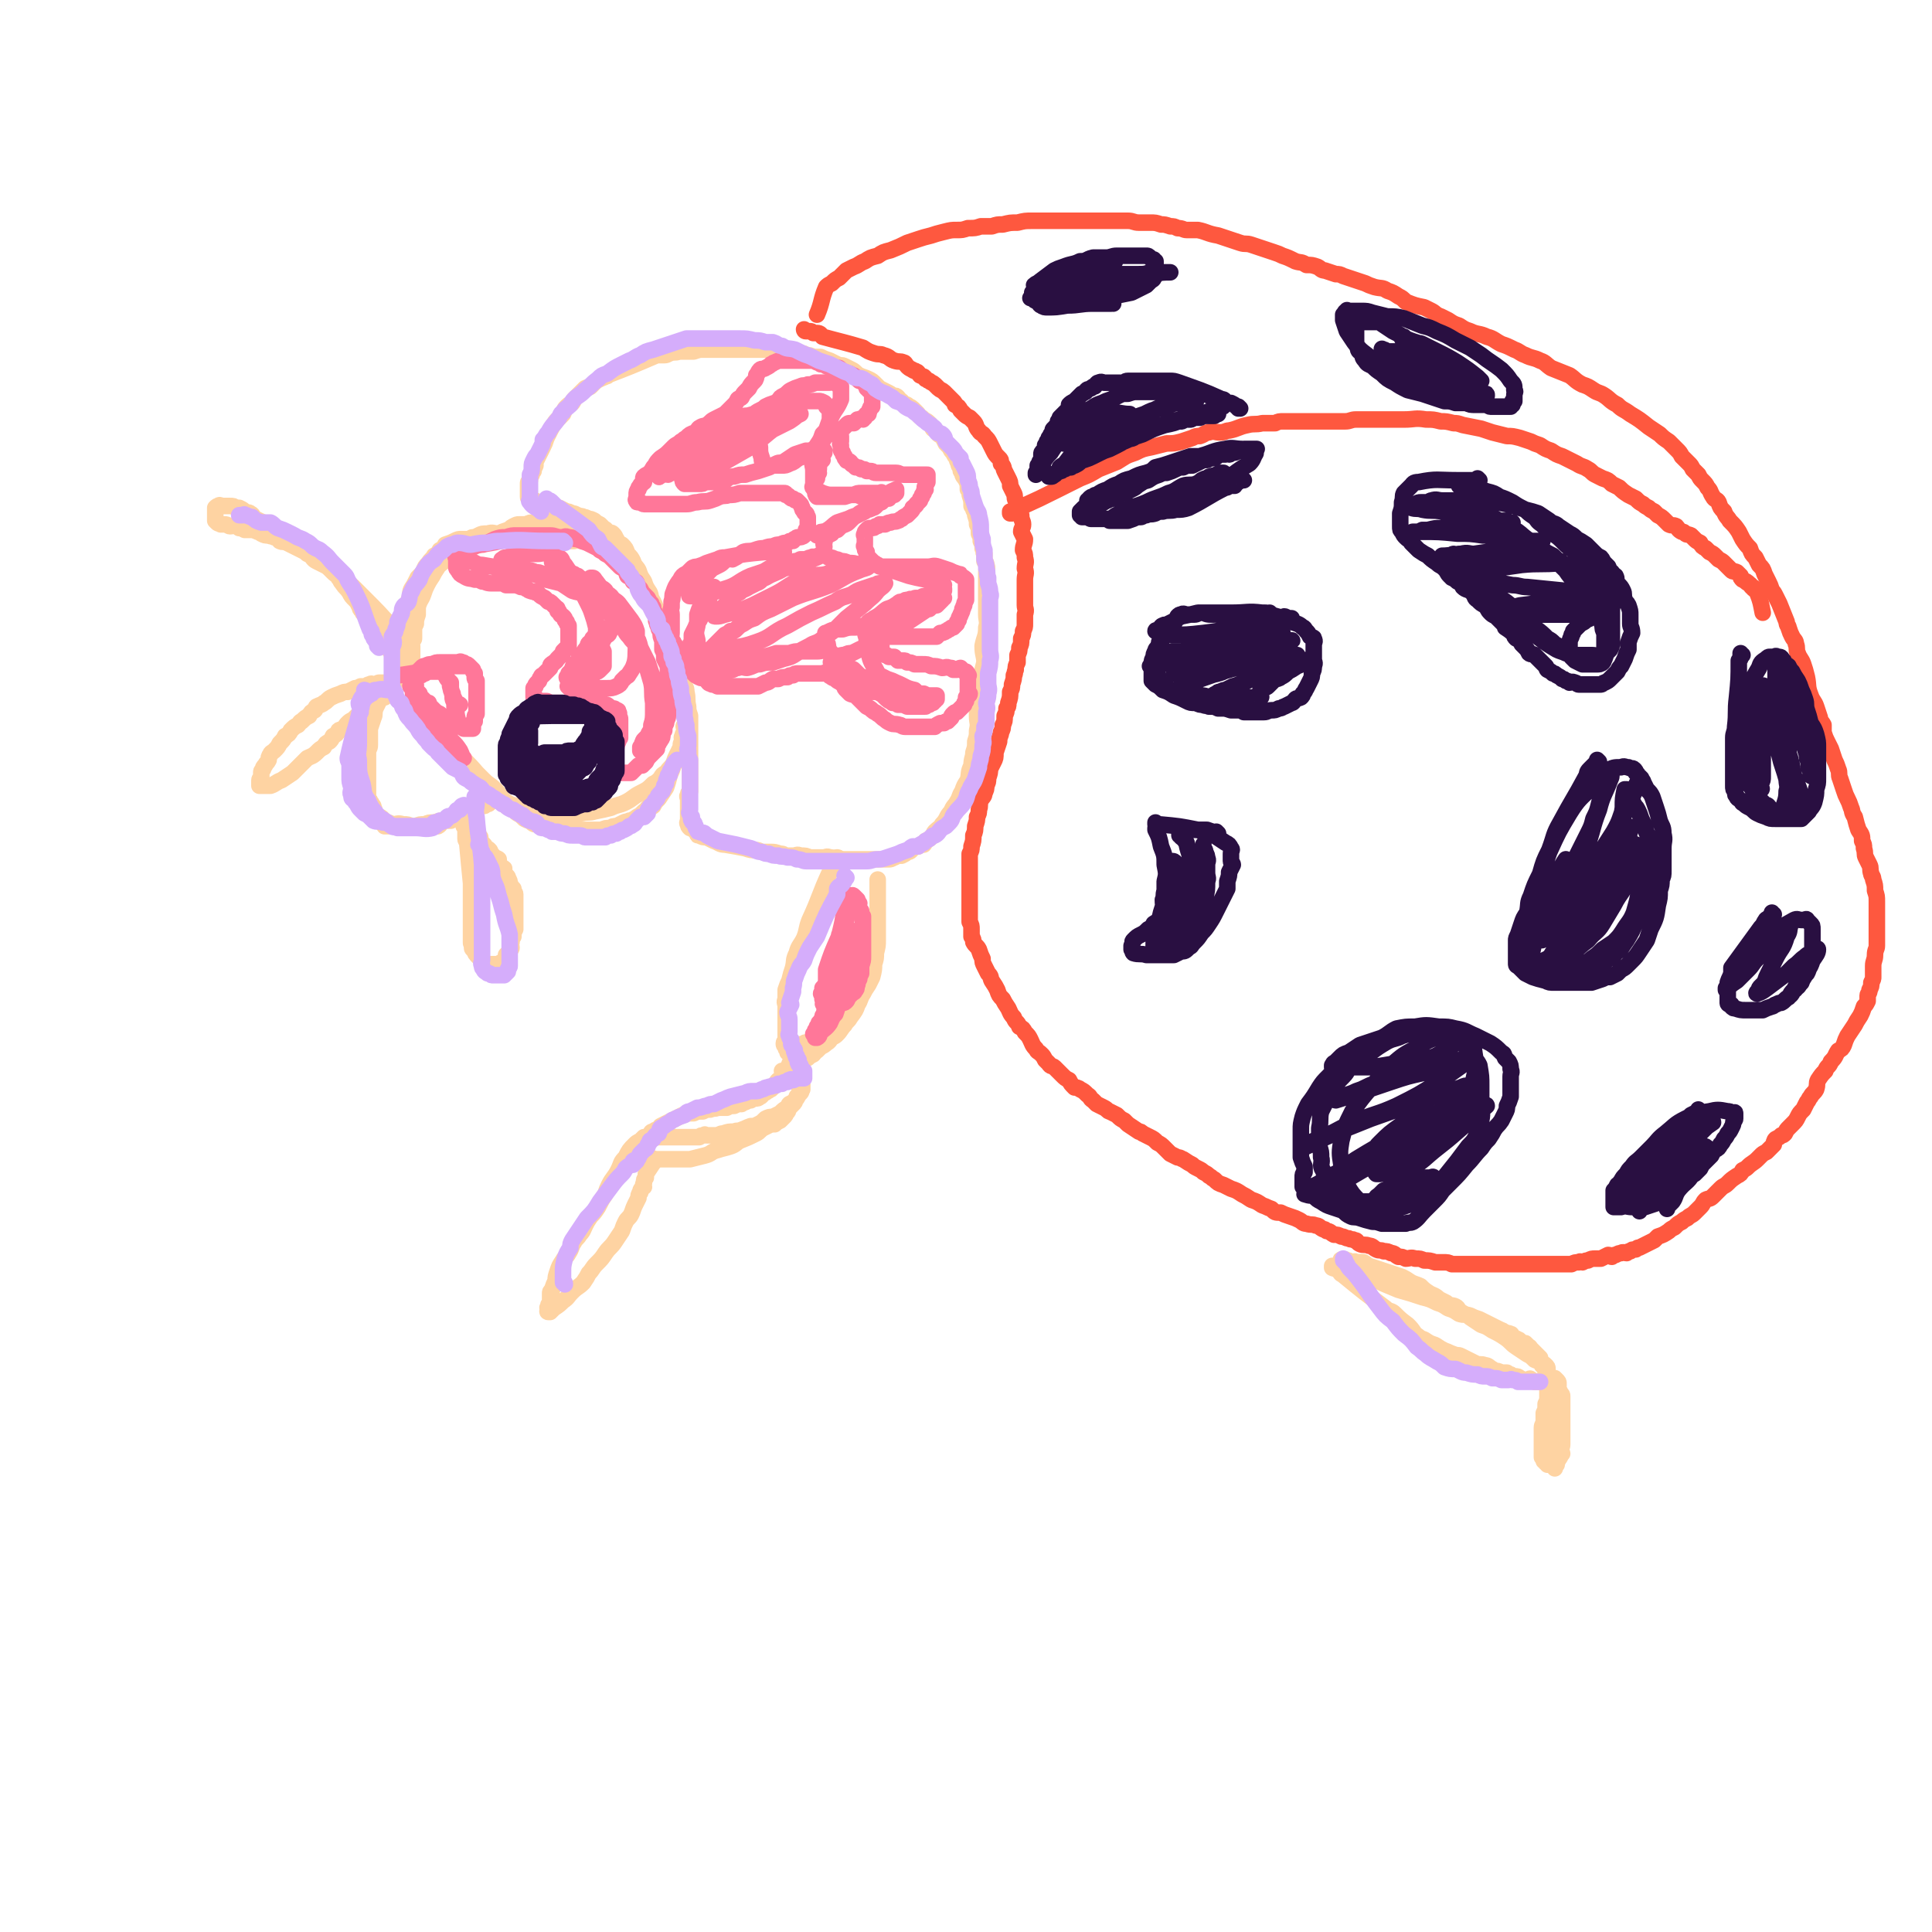
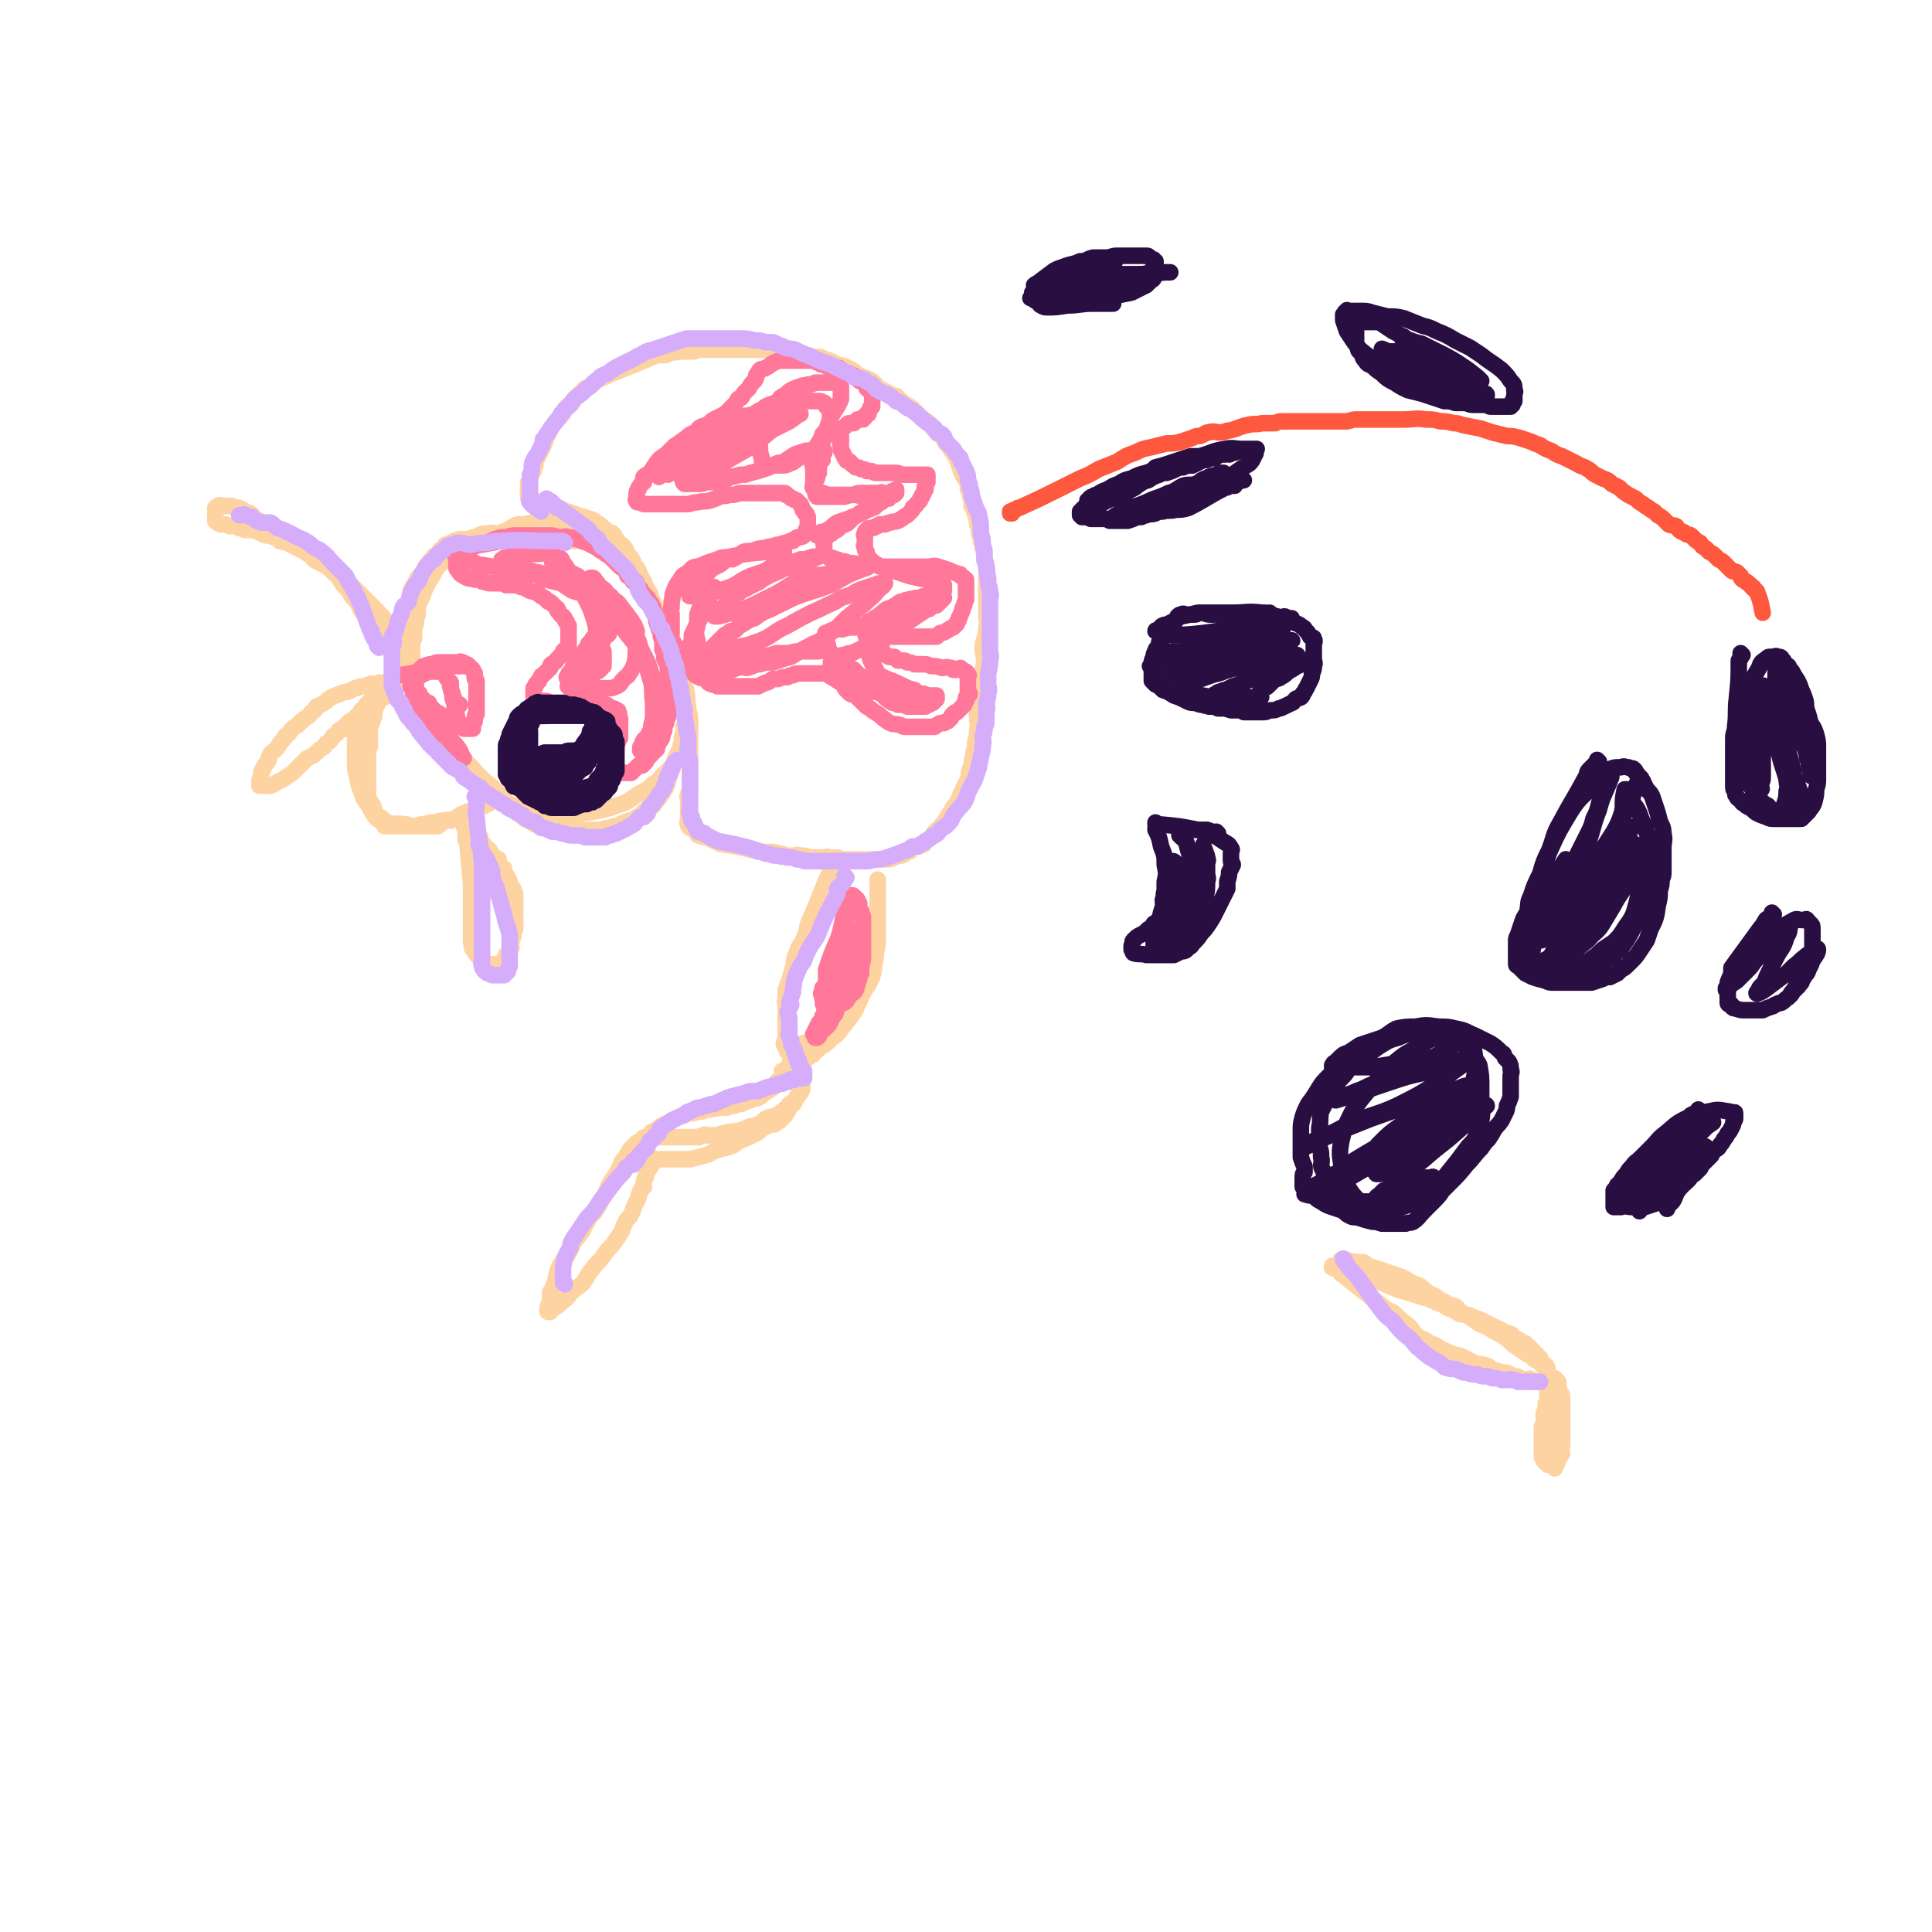
<svg xmlns="http://www.w3.org/2000/svg" viewBox="0 0 1050 1050" version="1.1">
  <g fill="none" stroke="#FED3A2" stroke-width="9" stroke-linecap="round" stroke-linejoin="round">
    <path d="M368,190c0,0 -1,0 -1,-1 0,0 1,1 1,1 -1,0 -1,0 -2,0 -1,0 -1,0 -1,1 -1,0 -1,0 -2,0 -1,0 -1,0 -2,1 -1,0 -1,0 -2,0 -1,1 -1,0 -2,1 -14,6 -14,6 -27,11 -1,1 1,0 0,0 -1,1 -2,1 -4,2 -2,1 -2,1 -3,2 -1,1 -1,1 -2,2 -1,1 -1,0 -3,1 -1,1 -1,1 -2,2 -1,1 -1,1 -2,2 -1,1 -1,1 -2,2 -1,1 0,1 -1,2 -2,1 -2,1 -3,2 -2,2 -1,2 -2,4 -2,2 -2,2 -4,4 -2,3 -2,3 -3,5 -1,2 -1,2 -2,4 -1,3 -1,3 -2,5 -1,2 -1,2 -2,4 -1,2 -1,2 -2,4 0,1 0,1 0,2 -1,2 -1,2 -1,3 -1,1 -1,1 -1,2 -1,1 -1,1 -1,3 -1,1 -1,1 -1,2 0,0 0,0 0,1 0,1 0,1 0,2 0,0 0,0 0,1 0,1 0,1 0,1 0,1 0,1 0,2 0,0 0,0 0,0 0,1 0,0 1,1 1,0 1,0 2,1 1,0 1,0 2,1 1,0 1,0 2,1 1,0 1,0 3,1 1,0 1,0 3,1 2,0 2,0 4,0 2,1 2,1 4,2 1,0 1,0 3,1 2,0 2,1 3,1 2,1 2,0 3,1 1,0 1,0 3,1 1,0 1,0 3,1 1,1 1,1 3,2 1,1 1,1 2,2 2,1 1,1 2,2 2,1 2,0 3,1 2,2 1,2 2,3 1,2 1,2 3,3 2,2 2,2 3,5 2,2 2,2 3,4 1,3 2,3 3,5 1,3 1,3 3,6 1,3 1,3 3,6 1,2 0,2 2,5 0,1 1,1 1,3 2,2 2,2 2,4 1,2 1,2 1,4 1,2 1,2 2,4 1,2 1,2 2,4 1,2 1,2 2,5 1,2 1,1 2,3 1,2 0,2 1,4 0,2 1,2 2,4 0,2 0,2 1,4 0,3 0,3 1,5 0,3 1,2 1,5 1,4 0,4 1,8 0,2 0,2 1,5 0,3 0,3 0,6 0,2 0,2 0,5 0,2 0,2 0,4 0,2 0,2 0,4 0,1 0,1 0,2 0,1 0,1 0,3 0,1 0,1 0,2 0,1 0,1 0,2 0,1 0,1 0,3 0,1 0,1 0,2 0,2 0,2 0,3 0,1 0,1 0,2 0,1 0,1 0,3 -1,1 -1,1 -1,2 -1,1 0,1 0,3 0,0 0,0 0,1 0,2 0,2 0,3 0,1 0,1 0,2 0,1 0,1 0,2 0,1 0,1 0,2 0,2 -1,2 0,3 0,1 0,1 1,2 0,0 1,0 2,1 1,0 1,1 2,2 0,1 0,1 1,1 2,1 2,1 4,1 2,1 2,1 4,2 3,1 3,2 6,2 6,1 6,1 11,2 3,1 3,1 6,1 2,0 2,1 4,1 2,0 2,0 4,0 2,0 2,0 5,1 2,0 1,0 3,1 2,0 2,0 4,0 2,0 2,-1 4,0 3,0 3,0 5,1 2,0 2,0 4,0 2,0 2,0 4,0 1,0 1,-1 3,0 3,0 3,1 5,1 2,0 2,0 4,0 2,0 2,0 4,0 1,0 1,0 3,0 2,0 2,0 4,0 2,0 2,0 4,0 3,0 3,0 5,0 2,0 2,0 3,0 2,0 2,-1 3,-1 2,-1 2,-1 4,-1 2,-1 2,-1 3,-2 2,0 2,-1 3,-2 1,0 1,-1 3,-1 1,-1 1,-1 3,-1 1,-1 0,-1 1,-2 2,-1 2,-1 3,-2 2,-1 1,-2 2,-3 2,-2 3,-2 4,-4 3,-3 2,-4 5,-7 1,-3 2,-3 3,-5 2,-3 1,-3 3,-6 1,-3 1,-3 3,-6 1,-4 0,-4 2,-8 0,-4 1,-4 1,-7 1,-3 1,-3 1,-6 1,-3 1,-3 1,-6 1,-4 0,-4 0,-8 0,-3 0,-3 0,-6 1,-3 1,-3 1,-7 1,-4 1,-4 1,-8 1,-4 1,-4 2,-8 0,-4 -1,-4 -1,-9 1,-5 2,-5 2,-10 1,-3 0,-4 0,-7 0,-2 0,-2 0,-5 0,-2 0,-2 0,-4 0,-2 0,-2 0,-4 0,-2 0,-2 0,-3 0,-2 0,-2 0,-4 0,-1 0,-1 0,-3 0,-2 1,-2 0,-4 0,-1 0,-1 -1,-2 0,-2 0,-2 0,-4 -1,-1 0,-2 -1,-3 0,-2 0,-2 -1,-4 0,-2 0,-2 -1,-4 0,-3 0,-3 -1,-5 0,-2 0,-2 -1,-5 0,-1 0,-1 -1,-3 0,-1 0,-1 -1,-2 0,-3 0,-3 -1,-6 0,-1 0,-2 -1,-3 0,-3 0,-3 -1,-5 -1,-2 -2,-2 -2,-4 -1,-1 -1,-1 -1,-3 -1,-1 -1,-1 -1,-2 -1,-2 -1,-2 -1,-3 -1,-1 -1,-1 -2,-3 -1,-1 -1,-1 -2,-3 -1,-1 -1,-1 -2,-2 -1,-2 -1,-2 -2,-4 0,-1 -1,0 -2,-1 -1,-2 -1,-2 -3,-3 -1,-2 -1,-2 -2,-3 -2,-2 -2,-1 -4,-3 -2,-1 -1,-1 -3,-3 -1,-1 -1,-1 -2,-2 -1,-1 -2,-1 -3,-2 -2,-1 -2,0 -3,-2 -1,0 -1,-1 -2,-2 -1,-1 -1,-1 -3,-1 -1,-1 -1,-1 -3,-2 -2,-1 -2,-1 -4,-2 -1,-1 -1,-1 -2,-2 -2,-2 -2,-2 -4,-3 -2,-1 -3,-1 -5,-2 -2,-1 -2,-2 -4,-3 -2,-1 -2,-1 -4,-2 -2,-1 -2,0 -4,-1 -2,-1 -2,-1 -4,-2 -3,-1 -3,-1 -5,-2 -2,0 -2,0 -4,0 -2,-1 -2,-1 -4,-1 -1,-1 -1,-1 -3,-1 -2,0 -2,0 -4,0 -3,0 -3,-1 -5,-1 -2,0 -2,0 -4,0 -2,0 -2,-1 -4,-1 -2,0 -2,0 -4,0 -2,0 -2,0 -4,0 -3,0 -3,0 -5,0 -2,0 -2,0 -4,0 -2,0 -2,0 -5,0 -2,0 -2,0 -4,0 -3,0 -3,0 -6,0 -2,0 -2,0 -4,0 -2,0 -2,0 -5,1 -2,0 -2,0 -4,0 -2,0 -2,0 -4,0 -2,1 -3,0 -5,1 -1,0 -1,1 -3,1 -1,0 -2,0 -3,0 " />
    <path d="M312,294c0,0 -1,-1 -1,-1 0,0 1,1 1,1 -1,0 -1,0 -2,0 -1,-1 0,-1 -1,-1 -1,-1 -1,0 -2,0 -1,0 -1,0 -1,0 -1,0 -1,0 -2,0 -2,0 -2,0 -3,0 -11,-1 -11,-1 -22,-1 -2,0 -2,0 -5,0 -2,0 -2,0 -4,0 -2,0 -2,0 -4,0 -2,0 -2,1 -4,1 -2,0 -2,-1 -5,-1 -1,0 -1,1 -3,1 -2,0 -2,0 -3,0 -2,0 -2,0 -4,1 -2,1 -2,1 -5,2 -1,2 -1,2 -3,3 -1,2 -1,2 -3,3 -1,2 -2,2 -3,4 -2,2 -2,2 -3,5 -1,1 -1,1 -3,3 -1,2 -1,2 -2,4 -2,3 -2,3 -2,6 -1,2 0,2 -1,5 -1,2 -2,2 -2,4 -1,1 0,1 0,3 -1,2 -1,2 -1,4 0,2 0,2 0,4 0,2 0,2 0,4 0,2 0,2 0,4 0,2 0,2 0,4 0,1 0,1 0,3 0,2 0,2 1,3 0,2 0,2 1,4 0,1 0,1 1,2 0,2 1,2 1,3 1,1 1,1 1,2 1,2 1,2 2,4 1,2 1,2 2,3 2,2 2,2 3,3 1,2 1,2 2,4 1,1 1,1 2,3 1,1 1,1 2,2 1,2 1,2 2,4 0,1 1,0 2,2 1,1 0,2 2,3 0,2 1,2 1,3 1,2 1,2 2,4 1,1 1,1 2,3 1,1 1,1 2,2 1,2 1,2 2,3 1,1 1,1 2,2 1,1 1,1 2,3 1,1 1,1 2,2 1,1 1,0 3,2 1,1 0,1 2,3 1,1 1,0 2,1 1,1 1,1 2,2 2,1 2,1 3,2 1,1 1,1 2,2 2,2 2,2 3,3 1,1 2,0 3,1 1,1 1,1 2,2 1,1 1,1 3,2 1,1 1,1 2,2 2,1 2,1 3,1 2,2 2,2 4,2 2,1 2,1 5,1 2,1 2,1 5,1 2,1 2,1 4,1 3,0 3,0 5,0 3,0 3,0 6,0 2,0 2,0 5,0 2,0 2,0 5,0 2,-1 2,-1 5,-1 1,-1 1,-1 3,-1 2,-1 2,-1 4,-2 2,-1 2,0 3,-1 2,0 2,-1 3,-1 1,-1 1,-1 3,-2 1,-1 1,-1 2,-2 1,0 1,-1 2,-2 1,-1 2,0 3,-1 1,-2 1,-2 3,-4 2,-3 2,-3 4,-6 1,-3 1,-3 2,-7 1,-2 1,-2 2,-5 1,-2 2,-2 2,-4 1,-2 1,-2 1,-4 1,-2 1,-2 1,-3 0,-1 0,-1 1,-2 0,-2 -1,-2 0,-3 0,-1 0,-1 1,-2 0,-1 0,-1 0,-2 0,-1 -1,-1 0,-2 0,-1 1,-1 1,0 0,0 0,1 0,2 -1,2 0,2 0,3 -2,6 -2,5 -5,11 -1,2 -1,2 -2,5 -2,3 -2,2 -4,5 -2,1 -2,1 -3,3 -2,2 -2,2 -4,3 -3,3 -3,3 -7,5 -4,2 -4,3 -8,5 -4,2 -4,1 -8,3 -4,1 -4,1 -9,2 -3,1 -3,0 -7,1 -2,0 -2,0 -5,1 -3,0 -3,0 -5,0 -4,0 -4,0 -7,0 -3,0 -3,0 -5,0 -3,0 -3,0 -5,-1 -2,-1 -2,-1 -5,-2 -2,-1 -2,-1 -4,-2 -3,-1 -3,-1 -6,-3 -3,-3 -2,-3 -5,-6 -3,-3 -3,-2 -6,-5 -2,-2 -2,-2 -4,-4 -5,-6 -6,-6 -11,-12 -2,-2 -2,-2 -4,-5 -2,-2 -2,-2 -4,-4 -2,-3 -2,-3 -4,-6 -3,-4 -3,-4 -6,-8 -2,-3 -2,-3 -4,-6 -1,-3 -1,-3 -2,-6 -2,-3 -2,-3 -3,-7 -1,-3 -1,-3 -1,-6 -1,-4 -1,-4 -2,-7 0,-6 1,-6 1,-11 0,-3 -1,-4 0,-7 0,-3 1,-3 2,-5 1,-4 1,-4 3,-7 1,-2 1,-2 3,-4 1,-1 0,-2 2,-3 1,-1 1,-1 2,-2 2,-2 2,-3 4,-4 2,-2 3,-2 5,-4 3,-2 3,-2 6,-4 3,-2 3,-2 6,-4 4,-2 4,-1 8,-3 3,-2 3,-2 6,-3 2,-1 2,-1 5,-2 2,-1 2,-1 5,-2 2,-1 1,-1 3,-2 2,-1 2,-1 3,-1 2,0 2,0 4,0 2,-1 2,-1 4,-1 2,0 2,0 3,0 2,0 2,0 4,0 4,0 4,-1 7,0 3,0 2,1 5,2 2,0 2,0 4,1 2,0 2,1 3,2 2,1 2,1 4,2 2,0 2,1 3,1 1,1 1,1 2,1 1,1 1,1 2,2 1,0 1,0 2,1 1,0 1,1 2,1 1,1 1,1 2,1 0,0 1,0 1,0 1,0 0,0 1,1 0,0 0,0 0,0 -1,0 -1,0 -2,0 -1,0 -1,0 -2,-1 -1,0 -1,0 -2,-1 -1,0 -2,0 -3,0 -2,-1 -2,-2 -4,-3 -3,0 -3,0 -6,0 -3,-1 -3,-1 -5,-2 -3,-1 -3,-1 -5,-1 -3,0 -3,0 -5,0 -2,0 -2,-1 -4,-1 -2,0 -2,0 -5,0 -4,0 -4,0 -7,0 -3,0 -3,0 -7,0 -3,0 -3,0 -7,0 -3,0 -3,-1 -6,0 -3,0 -3,0 -5,1 -4,2 -3,2 -7,4 -2,1 -2,1 -4,2 -2,1 -2,1 -3,2 -1,1 -1,1 -2,2 -1,1 -2,1 -3,2 -2,2 -1,2 -3,5 -2,3 -2,3 -3,5 -2,3 -2,3 -3,5 -1,2 -1,2 -2,5 -1,3 -2,3 -3,7 0,2 0,2 0,4 -1,3 -1,3 -1,5 -1,2 -1,2 -1,4 0,2 0,2 0,4 0,1 -1,0 -1,2 -1,1 0,1 0,2 0,1 0,1 0,2 0,1 0,1 0,2 0,1 0,1 0,2 -1,1 -1,1 -2,1 0,1 1,1 1,2 0,0 0,0 0,1 0,1 0,1 0,1 0,1 0,1 0,1 0,0 0,0 0,0 -1,0 -1,0 -1,1 0,0 0,1 0,1 -1,0 -1,0 -1,0 -1,0 -1,1 -2,1 0,0 0,0 0,0 -1,0 -1,0 -1,1 -1,0 -1,0 -1,0 -1,0 0,0 -1,0 -1,1 -1,1 -1,1 -1,1 -1,1 -2,2 -1,1 -1,0 -2,1 0,1 0,1 -1,2 0,1 -1,1 -1,2 -1,1 -1,2 -1,3 -1,1 -1,1 -2,3 -1,2 -1,2 -2,4 -1,3 0,3 -1,5 -1,3 -1,3 -2,6 0,2 0,2 0,4 0,2 0,2 0,5 0,2 -1,2 -1,4 0,1 0,1 0,2 0,2 0,2 0,4 0,2 0,2 0,3 0,2 0,2 0,4 0,1 0,1 0,3 0,1 0,1 0,3 0,1 0,1 0,2 0,1 0,1 0,2 0,2 0,2 1,3 0,1 1,1 1,2 1,1 1,1 1,2 1,1 0,2 1,3 1,1 1,1 2,2 1,0 1,0 2,1 1,1 1,1 2,2 1,0 2,0 3,1 3,0 3,-1 6,0 3,0 2,0 5,1 2,0 2,0 4,0 3,0 3,0 6,0 2,0 2,0 4,0 2,-1 1,-2 3,-3 2,0 2,0 4,0 1,-1 1,-1 3,-1 1,-1 1,-1 2,-1 1,-1 1,-1 2,-1 1,-1 1,-1 3,-1 1,0 0,-1 1,-1 1,0 1,0 2,0 1,-1 1,-1 1,-1 1,-1 1,-1 2,-2 1,0 0,0 1,0 1,-1 1,0 1,0 1,0 0,-1 1,-1 0,-1 1,0 1,0 1,0 1,-1 1,-1 -1,0 -1,0 -2,1 -2,1 -2,0 -3,1 -2,1 -2,1 -4,2 -3,1 -3,1 -5,2 -3,1 -3,2 -5,3 -3,1 -3,0 -5,1 -3,0 -3,0 -6,1 -3,0 -3,0 -5,1 -3,0 -3,0 -5,1 -3,0 -3,0 -5,0 -2,0 -2,0 -4,0 -3,0 -3,0 -5,0 -1,0 -2,0 -3,0 -1,-1 0,-2 -1,-2 -2,-2 -2,-1 -3,-2 -3,-3 -2,-3 -4,-6 -2,-4 -3,-3 -4,-7 -2,-5 -2,-5 -3,-10 -1,-4 -1,-4 -1,-8 0,-2 0,-2 0,-5 0,-2 0,-2 0,-4 0,-3 0,-3 0,-5 0,-1 0,-2 0,-3 0,-1 0,-1 1,-3 0,0 1,0 1,-1 0,-2 -1,-2 0,-3 0,-1 1,-1 2,-2 0,-1 0,-1 1,-2 0,-1 0,-1 1,-2 1,-1 1,-1 1,-2 1,-1 1,-1 1,-1 1,-1 1,-1 2,-2 1,0 1,0 1,0 1,-1 1,-1 1,-2 1,0 1,0 1,0 0,-1 0,-1 1,-1 0,-1 0,-1 1,-1 0,0 0,0 1,0 0,0 0,0 0,0 0,-1 0,-1 1,-1 0,0 0,0 0,0 0,0 1,0 1,0 0,-1 0,-1 0,-2 0,0 0,1 1,1 0,0 0,0 0,0 0,-1 0,-1 0,-1 0,0 0,0 1,0 0,0 0,0 0,0 0,0 0,0 1,0 0,0 0,0 0,0 0,-1 0,-1 0,-1 -1,-1 -1,0 -2,0 0,0 0,0 -1,0 -1,0 -1,0 -1,0 -1,0 -1,0 -2,0 -1,0 -1,0 -2,0 -1,0 -1,1 -2,1 -2,0 -2,-1 -3,0 -1,0 -1,0 -2,1 -1,0 -1,0 -3,0 -2,1 -2,1 -3,1 -2,1 -2,1 -4,2 -2,0 -2,0 -4,1 -3,1 -3,1 -5,2 -2,1 -2,2 -4,3 -1,1 -2,1 -4,2 -1,1 0,1 -1,2 -2,1 -2,1 -3,3 -2,1 -2,1 -4,3 -1,0 -1,1 -2,2 -2,1 -2,1 -4,3 -1,2 -1,2 -3,3 -1,2 -1,2 -3,4 -1,2 -1,2 -3,4 -1,1 -2,1 -2,2 -1,1 -1,2 -1,3 -1,2 -1,1 -2,3 -1,1 -1,1 -1,2 -1,1 -1,1 -1,2 0,1 0,1 0,2 0,1 -1,1 -1,2 0,0 0,0 0,1 0,1 0,1 0,1 0,1 0,1 0,1 1,0 1,0 2,0 1,0 1,0 2,0 1,0 1,0 2,0 3,-1 3,-2 6,-3 3,-2 3,-2 6,-4 2,-2 2,-2 4,-4 2,-2 2,-2 4,-4 2,-1 3,-1 5,-3 2,-2 2,-2 4,-3 1,-2 1,-2 3,-3 1,-1 1,-1 2,-3 2,-1 2,-1 3,-3 1,-1 2,0 3,-1 1,-2 1,-2 2,-3 1,-1 1,-1 3,-2 1,-1 1,-1 2,-2 1,-1 1,-1 2,-2 0,-1 0,-1 1,-1 0,-1 1,-1 1,-1 1,-1 0,-1 1,-2 1,0 1,0 2,-1 1,0 1,0 1,0 0,-1 0,-1 1,-1 1,-1 1,-1 1,-1 1,-1 1,-1 1,-1 0,0 0,0 0,0 2,0 2,0 3,0 1,0 1,0 1,0 " />
    <path d="M253,450c0,0 -1,-1 -1,-1 0,0 1,0 1,1 0,0 0,0 0,1 0,2 0,2 0,3 0,1 0,1 0,2 0,1 1,1 1,3 1,11 1,11 2,21 0,3 0,3 0,6 0,2 0,2 0,4 0,3 0,3 0,5 0,3 0,3 0,5 0,2 0,2 0,3 0,1 0,1 0,2 0,2 0,2 0,3 0,1 0,1 0,2 0,1 0,1 0,2 0,1 0,1 1,2 0,1 -1,1 0,2 0,0 0,0 1,1 0,0 0,1 1,2 0,0 0,0 1,1 0,0 0,0 1,1 0,0 0,0 1,1 0,0 0,0 1,1 0,0 0,1 1,1 1,0 1,0 1,0 1,0 1,0 2,0 0,0 0,0 1,0 1,0 1,0 2,0 1,0 1,0 2,0 0,-1 0,-1 1,-1 1,-1 1,-1 2,-2 0,-1 0,-1 0,-2 1,-1 1,-1 2,-2 0,-1 1,-1 1,-2 0,-1 -1,-2 0,-3 0,-2 0,-2 1,-3 0,-2 0,-2 1,-4 0,-2 0,-2 0,-4 0,-1 0,-1 0,-3 0,-2 0,-2 0,-4 0,-2 0,-2 0,-3 0,-2 0,-3 0,-5 0,-1 -1,-1 -1,-3 -1,-1 -1,-1 -2,-3 0,-1 0,-1 -1,-3 0,-1 -1,-1 -2,-2 0,-1 0,-1 0,-3 -1,-1 -2,0 -2,-1 -1,-2 -1,-2 -1,-4 -1,-1 -1,0 -2,-1 -1,-1 -1,-1 -2,-2 -1,-1 0,-1 -1,-2 -1,-1 -1,-1 -2,-1 -1,-1 0,-1 -1,-2 -1,-1 -1,-1 -2,-2 0,-1 0,-1 0,-2 -1,0 -2,0 -3,0 -1,-1 0,-1 -1,-2 -1,-1 -1,-1 -1,-1 -1,-1 -1,-1 -2,-2 0,0 0,0 0,0 " />
    <path d="M222,352c0,0 -1,-1 -1,-1 0,0 1,1 1,1 -1,-1 -1,-1 -2,-2 -1,-1 -1,-1 -1,-2 -1,-1 -1,-1 -2,-2 0,-1 0,-1 -1,-2 -1,-1 -1,-1 -2,-2 -8,-9 -8,-9 -17,-18 -2,-2 -2,-2 -4,-4 -2,-2 -2,-2 -5,-4 -2,-1 -2,-1 -4,-3 -2,-2 -2,-2 -4,-3 -2,-2 -2,-2 -4,-3 -2,-1 -2,-1 -4,-2 -2,-1 -2,-2 -3,-3 -2,-1 -2,-1 -3,-2 -1,-1 -1,-1 -3,-2 -2,-1 -2,-1 -4,-3 -2,-1 -2,-1 -4,-2 -2,-2 -2,-2 -5,-3 -2,-2 -2,-2 -3,-3 -2,-2 -2,-2 -4,-3 -2,-1 -2,-1 -4,-2 -2,-1 -1,-2 -3,-3 -1,-1 -2,0 -3,-1 -1,-1 -1,-1 -3,-2 -1,0 -1,0 -2,0 -1,-1 -1,-1 -3,-1 -1,0 -1,0 -3,0 -1,0 -1,0 -1,0 -1,0 -2,-1 -2,0 -1,0 -1,0 -2,1 0,1 0,1 0,2 0,1 0,1 0,2 0,0 0,0 0,1 0,1 0,1 0,2 0,0 0,0 1,1 1,1 1,0 2,1 1,0 1,0 2,0 2,0 2,1 3,1 2,0 2,-1 3,0 1,0 1,0 2,1 1,0 1,0 3,1 1,0 1,0 2,0 1,0 1,0 3,0 1,1 1,0 2,1 1,0 1,0 2,1 2,1 2,1 4,1 2,1 2,0 3,1 2,0 2,1 3,2 2,1 2,0 4,1 2,1 2,1 4,2 2,1 2,1 4,2 2,1 2,1 3,2 2,0 2,1 4,2 1,1 2,0 3,1 2,2 2,2 3,3 1,1 1,1 2,2 1,1 1,1 2,2 2,2 2,1 3,3 1,1 1,2 2,3 2,3 2,2 4,5 1,2 1,2 3,4 1,1 1,1 2,3 1,1 0,2 2,3 0,2 1,1 1,2 2,2 2,2 3,4 1,2 1,2 2,4 1,1 1,1 2,3 1,0 1,0 2,1 1,1 0,2 1,3 0,1 1,1 2,2 1,1 1,1 2,2 0,1 0,1 1,2 1,1 1,1 2,3 0,0 0,0 0,0 " />
    <path d="M456,467c0,0 -1,-1 -1,-1 0,0 1,0 1,1 -1,1 -2,1 -3,3 -1,2 -1,2 -2,4 -6,13 -5,13 -11,26 -2,5 -1,5 -3,10 -2,4 -3,4 -4,8 -2,4 -1,4 -2,8 -1,3 -1,3 -2,7 -1,2 -1,2 -2,5 0,3 0,3 0,5 -1,2 0,2 0,4 0,1 0,1 0,3 0,1 0,1 0,2 0,1 0,1 0,2 0,1 0,1 0,2 0,2 0,2 0,3 0,1 0,1 0,2 0,1 0,1 0,2 0,1 0,1 0,2 0,1 -1,1 -1,2 0,1 0,1 1,2 0,1 0,1 1,2 0,0 0,0 0,1 1,0 1,1 1,1 1,1 1,0 1,1 1,0 1,0 1,1 1,0 1,0 2,0 1,0 1,0 2,0 1,0 1,0 2,0 1,0 1,0 2,0 1,-1 1,-1 3,-2 1,-1 1,-2 2,-2 1,-1 1,-1 2,-2 2,-1 2,-1 3,-2 2,-1 2,-2 3,-3 2,-1 2,-1 3,-2 2,-2 2,-3 4,-5 1,-2 2,-2 3,-4 3,-4 3,-4 4,-7 2,-3 1,-3 3,-6 1,-2 1,-2 3,-5 1,-2 1,-2 2,-4 1,-4 1,-4 1,-7 1,-3 1,-3 1,-6 1,-4 1,-4 1,-7 0,-3 0,-3 0,-6 0,-3 0,-3 0,-6 0,-3 0,-3 0,-5 0,-2 0,-2 0,-4 0,-1 0,-1 0,-2 0,-1 0,-1 0,-3 0,0 0,0 0,-1 0,-1 0,-1 0,-2 0,-1 0,-1 0,-2 0,-1 0,-2 0,-2 0,2 0,4 0,7 0,5 0,5 0,10 0,3 0,3 0,7 0,4 0,4 0,7 -1,3 -1,3 -2,6 -1,3 -1,3 -2,6 -1,3 -1,3 -2,6 -1,3 -1,3 -1,6 -1,3 -1,3 -2,6 -2,2 -2,2 -3,4 -1,2 -1,2 -1,4 -1,2 -1,2 -2,3 -1,2 -1,2 -1,3 -1,1 -1,1 -2,2 -1,2 -1,2 -2,3 -1,1 -1,1 -2,2 0,1 0,1 0,2 -2,1 -2,1 -4,2 0,0 0,0 -1,1 -1,0 -1,0 -2,1 -2,0 -2,-1 -3,0 -1,0 -1,0 -2,1 -1,0 -1,0 -2,0 -1,0 -1,0 -2,0 -1,0 -1,-1 -2,0 -1,0 -1,1 -2,1 0,0 0,-1 -1,0 0,0 0,0 -1,1 0,1 0,1 0,2 -1,1 -1,0 -2,1 0,1 0,1 0,2 -1,1 0,1 0,2 -1,1 -1,0 -1,1 -1,1 -1,1 -1,2 -1,1 -1,1 -1,2 -1,1 -1,1 -2,2 0,1 0,1 0,2 -1,1 -2,1 -3,2 -1,1 -1,1 -1,2 -1,0 -1,0 -1,1 -1,1 -1,1 -2,2 -1,0 -1,1 -2,1 -1,1 -1,1 -2,1 -1,1 -1,2 -2,2 -1,1 -1,1 -3,1 -1,0 -1,0 -2,1 -1,0 -1,0 -3,1 -1,0 -1,0 -2,1 -2,0 -2,0 -4,1 -2,0 -2,0 -4,1 -3,0 -3,0 -5,0 -2,1 -2,0 -4,1 -2,0 -2,0 -4,1 -3,0 -3,0 -5,1 -3,0 -3,0 -6,1 -2,1 -2,1 -4,2 -2,1 -2,1 -4,2 -2,1 -2,1 -4,2 -1,1 0,1 -1,2 -2,0 -2,0 -3,1 -1,0 -1,0 -2,2 -1,1 -1,1 -2,2 -1,1 -1,1 -1,2 -1,1 -1,1 -1,2 -1,1 0,1 0,2 0,1 -1,1 0,2 0,0 0,1 1,1 1,1 1,1 3,1 3,1 3,1 5,1 5,0 5,0 10,0 3,0 3,0 7,0 4,-1 4,-1 8,-2 4,-1 3,-2 7,-3 3,-1 4,-1 7,-2 3,-1 3,-2 5,-3 5,-2 5,-2 9,-4 2,-1 2,-2 4,-3 2,-1 2,-1 4,-2 1,0 1,0 2,0 1,-1 1,-1 3,-2 1,-1 1,-1 2,-2 1,-1 1,-1 1,-2 2,-1 1,-2 2,-3 1,-1 1,-1 2,-2 1,-1 1,-1 1,-2 1,-1 1,-1 2,-3 0,-1 1,-1 1,-2 0,-1 -1,-1 0,-2 0,-1 0,-1 1,-2 0,0 0,-1 0,-1 0,-1 0,-1 0,-2 0,-2 0,-2 0,-3 0,0 0,0 0,0 -1,-1 -1,-1 -1,-1 -1,-1 -1,0 -1,0 -1,0 -1,0 -2,0 -1,0 -1,0 -1,0 -1,0 -1,0 -2,0 -1,0 -1,0 -2,0 0,0 0,0 -1,0 -1,0 -1,0 -1,0 0,0 0,0 1,0 0,0 0,0 1,0 1,0 1,0 2,0 1,0 1,0 1,0 1,0 1,0 2,0 1,0 1,0 1,0 0,0 0,0 1,0 0,0 1,0 1,1 1,1 0,1 1,2 0,1 0,1 0,1 0,1 0,1 0,2 0,1 0,1 0,2 0,1 0,1 0,2 -1,1 0,1 -1,2 -1,1 -1,1 -2,2 0,1 0,1 -1,2 -1,1 -1,1 -3,2 -1,1 0,1 -1,2 -2,1 -2,1 -4,3 -2,1 -2,1 -4,2 -2,0 -2,0 -4,1 -2,2 -2,2 -4,3 -2,1 -2,1 -4,1 -3,1 -2,1 -5,2 -2,1 -2,0 -4,1 -3,0 -3,0 -6,1 -2,0 -2,1 -4,1 -2,0 -2,0 -5,0 -1,0 -1,-1 -1,0 -2,0 -2,0 -3,1 -2,0 -2,0 -3,0 -1,0 -1,0 -2,0 -1,0 -1,0 -2,0 -2,0 -2,0 -3,0 -1,0 -1,0 -2,0 -1,0 -1,0 -3,0 -1,0 -1,0 -2,0 0,0 0,0 -1,0 -2,0 -2,0 -3,0 -1,0 -1,0 -2,0 -1,0 -1,0 -2,0 -2,0 -2,-1 -3,0 -1,0 -1,0 -2,0 -1,1 -1,1 -2,2 -2,1 -2,1 -3,2 -3,3 -3,3 -5,7 -3,3 -2,3 -4,7 -2,4 -3,4 -5,8 -1,2 -1,2 -2,5 -2,3 -2,3 -4,7 -2,3 -2,3 -4,5 -2,3 -2,3 -3,5 -1,2 -1,3 -3,5 -1,2 -2,2 -3,4 -2,3 -1,3 -3,6 -1,2 -2,2 -3,4 -2,3 -2,3 -3,6 -1,3 -1,3 -1,5 -1,2 -1,2 -2,5 -1,1 -1,1 -1,2 0,2 0,2 0,3 0,1 0,1 0,2 -1,1 -1,1 -1,2 -1,1 0,1 0,2 0,0 -1,1 0,1 0,0 0,0 1,0 1,-1 1,-1 2,-2 3,-2 3,-2 5,-4 3,-2 2,-2 5,-5 3,-3 3,-2 6,-5 2,-3 2,-3 3,-5 2,-2 2,-3 4,-5 3,-3 3,-3 5,-6 2,-3 3,-3 5,-6 2,-3 2,-3 4,-6 1,-3 1,-3 2,-5 1,-2 2,-2 3,-4 1,-2 1,-3 2,-5 1,-2 1,-2 2,-4 0,-1 0,-2 1,-3 0,-2 1,-2 2,-3 0,-1 -1,-1 0,-2 0,-2 0,-2 1,-3 0,-1 0,-1 0,-2 2,-3 2,-3 4,-6 1,-1 1,-1 2,-2 " />
    <path d="M725,689c0,0 -1,-1 -1,-1 0,0 0,0 0,1 0,0 0,0 0,0 2,1 2,0 3,1 2,2 1,2 3,3 11,9 11,9 23,18 2,2 3,1 5,3 3,3 3,3 7,6 2,2 2,2 4,5 3,2 2,2 5,3 3,2 3,2 6,3 3,2 3,2 5,3 3,1 2,1 5,2 2,1 2,0 4,1 2,1 2,1 4,2 2,1 2,1 4,2 2,1 3,0 5,1 2,0 2,1 4,2 0,0 0,0 1,1 2,0 2,0 4,1 2,0 2,0 3,0 1,1 1,1 2,1 1,1 1,1 2,1 2,0 2,0 3,1 1,0 1,1 2,1 1,0 1,0 3,0 0,-1 1,-1 1,0 1,0 1,0 2,1 1,0 1,0 2,0 0,0 0,0 1,0 1,0 1,0 2,0 1,0 1,0 1,0 1,-1 1,-1 1,-1 0,0 0,-1 0,-1 0,-1 0,-1 0,-1 0,-1 0,-1 0,-2 0,-1 0,-1 0,-2 0,-1 0,-1 -1,-2 -1,-1 -1,-1 -2,-1 -2,-2 -2,-1 -4,-2 -2,-2 -2,-2 -4,-3 -3,-2 -3,-2 -6,-4 -3,-2 -3,-3 -6,-5 -3,-2 -3,-2 -7,-4 -3,-2 -3,-2 -6,-3 -3,-2 -3,-2 -6,-4 -2,-2 -2,-1 -5,-3 -2,-1 -1,-2 -3,-3 -2,-1 -3,0 -5,-2 -2,-1 -2,-1 -4,-2 -2,-2 -3,-2 -5,-3 -3,-2 -3,-2 -5,-4 -2,-1 -3,-1 -5,-2 -3,-2 -3,-2 -5,-3 -3,-1 -3,-1 -6,-2 -3,-1 -3,-1 -6,-2 -3,-1 -3,-1 -6,-2 -1,0 -1,-1 -3,-2 -2,0 -2,0 -4,0 -1,-1 -1,0 -3,0 -1,-1 -1,-1 -2,-1 -1,-1 -1,0 -2,0 0,0 -2,-1 -1,0 2,1 3,2 6,4 5,3 5,3 10,5 7,4 8,4 15,7 7,2 7,2 13,4 4,1 4,1 8,3 3,1 3,1 6,3 3,1 3,1 6,3 3,1 3,0 6,1 2,1 2,1 5,2 2,1 2,1 4,2 2,1 2,1 4,2 2,1 2,1 4,2 1,0 1,1 2,1 1,1 1,0 3,1 1,0 0,1 1,2 2,1 2,0 3,1 1,0 1,1 2,2 1,0 1,0 2,0 1,1 1,1 2,2 1,0 0,1 1,1 1,1 1,1 2,2 0,0 0,0 1,1 1,1 1,1 2,2 0,1 0,1 0,2 1,1 1,1 1,2 1,1 1,0 2,1 0,1 0,1 0,2 0,1 0,1 0,2 0,1 1,0 1,1 0,2 0,2 0,3 0,1 0,1 0,2 0,2 0,2 0,3 0,2 0,2 0,3 0,2 0,2 -1,4 0,3 0,3 -1,5 0,2 0,2 0,4 0,2 -1,2 -1,4 0,2 0,2 0,3 0,1 0,1 0,2 0,2 0,2 0,3 0,1 0,1 0,2 0,1 0,1 0,2 0,1 0,1 0,3 0,0 0,0 0,1 1,1 1,1 1,2 1,0 1,0 1,1 1,0 1,0 1,1 1,0 1,0 2,0 0,0 0,0 0,0 1,0 1,0 2,0 0,0 1,0 1,0 0,-1 0,-1 0,-2 0,-1 1,0 1,-1 1,-1 1,-2 2,-3 0,-1 -1,-1 -1,-2 0,-1 1,-1 1,-3 0,-2 0,-2 0,-5 0,-3 0,-3 0,-5 0,-2 0,-2 0,-4 0,-2 0,-2 0,-5 0,-2 0,-2 0,-4 0,-1 0,-1 0,-3 0,-1 0,-1 -1,-2 0,-1 -1,-1 -1,-2 0,-1 0,-1 0,-3 0,-1 0,-1 -1,-2 0,0 0,0 -1,-1 0,0 0,1 -1,1 0,0 0,0 0,0 0,1 0,1 0,3 0,4 0,4 0,8 0,4 0,4 0,8 0,4 0,4 0,7 0,3 0,3 0,7 0,2 0,2 0,5 0,2 0,2 0,4 1,2 1,2 1,5 0,0 0,0 0,1 " />
  </g>
  <g fill="none" stroke="#FE583F" stroke-width="9" stroke-linecap="round" stroke-linejoin="round">
-     <path d="M438,180c0,0 -1,0 -1,-1 0,0 0,1 1,1 0,0 1,0 2,0 1,0 1,0 2,1 1,0 2,0 2,0 2,0 2,1 3,2 11,3 12,3 22,6 3,2 3,2 6,3 3,1 3,0 5,1 4,1 3,2 6,3 3,1 3,0 5,1 1,0 1,1 2,2 1,1 1,1 3,2 1,1 1,0 2,1 1,0 1,1 2,2 2,1 2,0 3,2 1,0 1,1 2,1 1,1 2,1 3,2 1,1 1,1 2,2 1,1 2,1 3,2 1,1 1,1 2,2 1,1 1,1 3,3 1,1 1,1 1,2 2,1 2,1 3,3 1,1 1,1 2,2 1,1 1,1 3,2 1,1 1,1 2,2 2,2 1,3 3,5 1,2 2,1 3,3 2,2 2,2 3,4 1,2 1,2 2,4 1,2 1,2 3,4 1,1 1,1 1,3 2,2 1,2 2,4 1,2 1,2 2,4 1,2 1,2 1,4 1,2 1,2 2,4 1,2 0,2 1,4 1,2 1,2 1,5 1,2 1,1 2,3 0,3 1,3 1,5 0,2 -1,2 -1,4 1,2 1,2 2,4 0,3 -1,3 -1,6 1,2 1,2 1,4 1,3 0,3 0,6 1,3 0,3 0,6 0,3 0,3 0,7 0,3 0,3 0,7 0,2 1,2 0,5 0,2 0,2 0,5 0,2 0,2 -1,4 0,2 0,2 -1,4 0,3 0,3 -1,5 0,2 0,2 -1,4 0,2 0,2 0,4 -1,2 -1,2 -1,4 -1,2 0,2 -1,3 0,2 0,2 -1,5 0,2 0,2 -1,4 0,3 0,3 -1,6 0,2 0,2 -1,3 0,2 0,2 -1,4 0,3 0,3 -1,5 0,2 0,2 -1,4 0,2 -1,2 -1,5 -1,3 -1,3 -2,6 0,3 0,3 -1,5 -1,2 -1,2 -2,4 0,2 0,2 -1,5 0,2 0,2 -1,4 0,2 0,2 -1,4 0,2 -1,2 -2,4 -1,2 0,3 -1,5 0,2 0,2 -1,4 0,2 0,2 -1,5 0,2 0,3 -1,5 0,3 0,3 -1,6 0,2 0,2 -1,4 0,2 0,2 0,5 0,2 0,2 0,5 0,2 0,2 0,3 0,3 0,3 0,6 0,1 0,1 0,3 0,2 0,2 0,4 0,2 0,2 0,5 0,2 0,2 0,3 0,2 0,2 0,3 1,2 1,2 1,4 0,2 0,2 0,4 1,1 1,2 1,3 1,2 2,2 3,4 1,3 1,3 2,5 0,2 0,2 1,4 1,2 1,2 2,4 2,2 1,2 2,4 2,3 2,3 3,5 1,3 1,3 3,5 1,2 1,2 3,5 1,2 1,3 3,5 1,3 2,2 3,5 2,1 2,1 3,3 2,2 2,2 3,4 1,2 1,3 3,5 1,2 1,1 3,3 1,1 1,1 2,3 1,1 1,1 2,2 1,2 2,1 3,2 2,2 2,2 4,4 2,2 2,2 4,3 1,2 1,2 3,4 1,0 2,0 3,1 2,1 2,1 4,3 2,1 1,2 3,3 1,1 1,1 2,2 2,1 2,1 4,2 2,1 2,2 3,2 2,1 2,1 4,2 2,2 2,2 4,3 1,1 1,1 2,2 3,2 3,2 6,4 1,0 1,0 2,1 2,1 2,1 4,2 2,1 2,1 4,3 2,1 2,1 4,3 1,1 1,1 3,3 2,1 2,1 4,2 2,0 2,1 3,1 3,2 3,2 5,3 1,1 1,1 3,2 2,1 2,1 3,2 2,1 2,1 3,2 2,1 1,1 3,2 2,2 2,2 5,3 2,1 2,1 4,2 3,1 3,1 6,3 2,1 2,1 5,3 3,1 3,1 6,3 3,1 2,1 5,2 2,2 2,2 5,2 2,1 2,1 5,2 3,1 3,1 5,2 2,1 2,2 4,2 3,1 3,0 5,1 2,0 2,1 4,2 1,0 1,0 2,1 2,0 2,1 4,2 2,0 2,0 4,1 2,0 2,1 4,1 1,1 2,0 3,1 2,0 1,1 3,2 2,1 3,0 5,1 2,0 2,1 4,2 2,1 2,0 4,1 2,0 2,0 4,1 2,0 2,1 4,2 2,0 2,0 4,1 2,0 3,-1 5,0 3,0 3,0 5,1 3,0 3,0 6,1 2,0 2,0 4,0 3,0 3,0 5,1 2,0 2,0 4,0 2,0 2,0 5,0 2,0 2,0 5,0 1,0 1,0 3,0 2,0 2,0 4,0 2,0 2,0 4,0 2,0 2,0 4,0 1,0 1,0 3,0 2,0 2,0 4,0 2,0 2,0 4,0 2,0 2,0 4,0 2,0 2,0 5,0 2,0 2,0 3,0 2,0 2,0 4,0 3,0 3,0 5,0 2,0 2,0 4,0 2,-1 2,-1 4,-1 1,-1 1,0 2,0 2,-1 2,-1 3,-1 2,-1 2,-1 4,-1 1,0 1,0 3,0 2,-1 2,-1 4,-2 1,0 1,1 2,1 1,-1 1,-1 2,-1 2,-1 2,-1 3,-1 1,-1 2,0 3,0 1,-1 1,-1 2,-1 1,-1 1,-1 3,-1 1,-1 1,-1 2,-1 2,-1 2,-1 4,-2 2,-1 2,-1 4,-2 1,-1 1,-1 2,-2 3,-1 3,-1 6,-3 1,-1 1,-1 3,-2 2,-2 2,-2 4,-3 1,-1 1,-1 3,-2 2,-2 2,-1 4,-3 1,-1 1,-1 3,-3 2,-2 1,-2 3,-4 2,-1 2,0 4,-2 2,-2 2,-2 4,-4 2,-2 2,-1 4,-3 2,-2 2,-2 5,-4 2,-1 2,-1 3,-3 2,-1 2,-1 3,-2 2,-2 3,-2 5,-4 1,-1 1,-1 2,-2 1,-1 1,-1 3,-2 1,-1 1,-1 2,-2 1,-1 1,-1 2,-2 0,-1 0,-2 1,-3 2,-1 2,-1 3,-2 1,0 1,0 2,-1 1,-2 1,-2 2,-3 1,-1 1,-1 2,-2 2,-2 2,-2 3,-4 1,-2 1,-2 3,-4 1,-2 1,-2 2,-4 1,-1 1,-2 2,-3 1,-2 2,-2 3,-4 1,-3 0,-3 1,-5 2,-3 2,-3 4,-5 1,-3 2,-2 3,-5 3,-3 2,-3 4,-6 2,-1 2,-1 3,-3 1,-3 1,-3 2,-5 2,-3 2,-3 4,-6 1,-2 1,-2 3,-5 1,-2 1,-2 2,-5 1,-1 1,-1 2,-3 0,-1 0,-2 0,-3 0,-1 1,-1 1,-3 1,-2 1,-2 1,-4 1,-2 1,-2 1,-3 0,-3 0,-3 0,-6 0,-3 1,-3 1,-6 0,-3 1,-3 1,-5 0,-3 0,-3 0,-6 0,-3 0,-3 0,-6 0,-3 0,-3 0,-6 0,-3 0,-3 0,-6 0,-3 0,-3 -1,-6 0,-3 0,-3 -1,-6 0,-2 -1,-2 -1,-3 -1,-3 0,-3 -1,-5 -1,-2 -1,-2 -2,-4 -1,-2 0,-2 -1,-5 0,-2 0,-2 -1,-4 0,-3 0,-3 -2,-6 -1,-3 -1,-3 -2,-7 -2,-3 -1,-3 -2,-5 -1,-3 -1,-3 -2,-5 -1,-2 -1,-2 -2,-5 -1,-3 -1,-3 -2,-6 -1,-2 0,-3 -1,-5 -1,-3 -1,-3 -2,-5 -1,-3 -1,-3 -2,-6 -1,-2 -1,-2 -2,-4 -1,-2 -1,-2 -2,-5 0,-2 0,-2 0,-4 -1,-2 -2,-2 -2,-4 -1,-3 -1,-3 -2,-6 -1,-3 -2,-3 -3,-6 -2,-5 -1,-5 -2,-10 -1,-4 -1,-4 -2,-7 -1,-3 -2,-3 -3,-6 -1,-2 0,-3 -1,-5 0,-2 -1,-2 -2,-4 -1,-2 -1,-2 -2,-5 0,-1 -1,-1 -1,-3 -2,-5 -2,-5 -4,-10 -1,-2 -1,-2 -2,-4 -1,-2 -1,-2 -2,-3 -1,-3 -1,-3 -2,-5 -1,-2 -1,-2 -2,-4 -1,-3 -1,-3 -3,-5 -1,-2 -1,-2 -2,-4 -2,-2 -2,-2 -3,-5 -2,-2 -2,-2 -4,-5 -1,-2 -1,-2 -2,-4 -2,-3 -2,-3 -5,-6 -1,-2 -2,-2 -3,-5 -2,-2 -2,-2 -3,-5 -1,-2 -2,-1 -3,-3 -2,-3 -1,-3 -3,-5 -1,-2 -1,-2 -3,-4 -1,-1 -1,-1 -2,-3 -1,-1 -1,-1 -3,-3 -1,-2 -1,-2 -2,-3 -2,-2 -2,-2 -4,-4 -1,-2 -1,-2 -3,-4 -2,-2 -2,-2 -4,-4 -3,-2 -3,-2 -5,-4 -3,-2 -3,-2 -6,-4 -5,-4 -5,-4 -10,-7 -4,-3 -4,-2 -7,-5 -4,-2 -4,-3 -7,-5 -3,-2 -3,-1 -6,-3 -3,-2 -3,-2 -6,-3 -4,-2 -4,-3 -7,-5 -5,-2 -5,-2 -10,-4 -3,-2 -3,-3 -6,-4 -4,-2 -4,-1 -8,-3 -3,-1 -3,-2 -6,-3 -4,-2 -4,-2 -7,-3 -4,-2 -4,-3 -8,-4 -4,-2 -5,-1 -9,-3 -3,-1 -3,-1 -6,-3 -3,-1 -3,-1 -6,-3 -2,-1 -2,-1 -4,-2 -3,-1 -3,-2 -5,-3 -2,-1 -2,-1 -4,-2 -5,-1 -5,-1 -10,-3 -2,-2 -2,-2 -4,-3 -3,-2 -3,-2 -6,-3 -3,-2 -3,-1 -7,-2 -3,-1 -3,-1 -5,-2 -3,-1 -3,-1 -6,-2 -3,-1 -3,-1 -6,-2 -2,-1 -2,-1 -4,-1 -3,-1 -3,-1 -6,-2 -2,0 -2,-1 -4,-2 -3,-1 -3,-1 -6,-1 -3,-2 -3,-1 -6,-2 -4,-2 -4,-2 -7,-3 -2,-1 -2,-1 -5,-2 -3,-1 -3,-1 -6,-2 -3,-1 -3,-1 -6,-2 -3,-1 -3,0 -6,-1 -3,-1 -3,-1 -6,-2 -3,-1 -3,-1 -6,-2 -6,-1 -6,-2 -11,-3 -3,0 -3,0 -6,0 -2,0 -2,-1 -5,-1 -2,-1 -2,-1 -4,-1 -3,-1 -3,-1 -5,-1 -3,-1 -3,-1 -6,-1 -3,0 -3,0 -6,0 -3,0 -3,-1 -6,-1 -5,0 -5,0 -9,0 -4,0 -4,0 -8,0 -6,0 -6,0 -13,0 -3,0 -3,0 -7,0 -4,0 -4,0 -7,0 -4,0 -4,0 -8,0 -4,0 -4,0 -8,1 -4,0 -4,0 -8,1 -3,0 -3,0 -6,1 -3,0 -3,0 -6,0 -3,1 -3,1 -7,1 -3,1 -3,1 -6,1 -3,0 -3,0 -7,1 -4,1 -4,1 -7,2 -4,1 -4,1 -7,2 -3,1 -3,1 -6,2 -4,2 -4,2 -9,4 -4,1 -4,1 -7,3 -4,1 -4,1 -7,3 -3,1 -3,2 -6,3 -2,1 -2,1 -4,2 -2,2 -2,2 -4,4 -2,1 -2,1 -4,3 -2,1 -2,1 -3,2 -3,7 -2,8 -5,15 " />
    <path d="M550,279c0,0 -1,-1 -1,-1 0,0 0,1 0,1 1,-1 1,-2 3,-2 1,-1 1,-1 2,-1 11,-5 11,-5 21,-10 6,-3 6,-3 12,-6 5,-2 5,-2 10,-5 5,-2 5,-2 10,-4 5,-3 4,-3 10,-5 4,-2 4,-2 9,-3 4,-1 4,-1 8,-2 4,0 4,0 8,-1 3,-1 3,-1 6,-2 2,-1 2,-1 4,-1 3,-1 3,-2 5,-2 3,-1 3,0 6,0 3,0 3,-1 5,-1 5,-1 5,-2 10,-3 4,-1 4,0 8,-1 3,0 3,0 7,0 2,-1 2,-1 5,-1 4,0 4,0 8,0 5,0 5,0 11,0 3,0 3,0 6,0 4,0 4,0 8,0 3,0 3,-1 6,-1 4,0 4,0 8,0 4,0 4,0 7,0 6,0 6,0 11,0 6,0 6,-1 12,0 4,0 4,0 8,1 3,0 3,0 7,1 2,0 2,0 5,1 5,1 5,1 10,2 3,1 3,1 6,2 4,1 4,1 8,2 3,0 3,0 7,1 3,1 3,1 6,2 2,1 2,1 5,2 3,2 3,2 6,3 3,2 3,2 6,3 4,2 4,2 8,4 3,2 3,1 6,3 2,1 2,2 4,3 2,1 2,1 4,2 3,1 3,1 5,3 2,1 2,1 4,2 2,2 2,2 5,4 2,1 2,1 4,2 2,2 2,2 4,3 1,1 1,1 3,2 1,1 1,1 3,2 1,1 1,1 2,2 2,1 2,1 4,3 1,1 1,1 2,2 2,1 2,0 4,1 1,1 1,2 3,3 1,0 1,0 2,1 1,1 1,0 3,1 1,1 1,1 2,2 1,1 1,1 3,2 1,2 1,2 3,3 1,1 1,1 2,2 2,1 2,1 3,2 1,1 1,1 2,2 2,1 2,1 3,2 1,1 1,1 2,2 1,1 1,1 2,2 1,1 1,0 3,1 1,1 1,1 2,2 0,1 0,1 1,2 1,0 1,1 2,1 0,1 1,0 1,1 2,1 1,1 2,2 1,0 1,0 1,1 1,1 2,1 2,2 2,5 2,6 3,11 " />
  </g>
  <g fill="none" stroke="#FF7799" stroke-width="9" stroke-linecap="round" stroke-linejoin="round">
    <path d="M426,300c0,0 -1,-1 -1,-1 0,0 0,1 1,1 0,0 0,0 0,0 -2,0 -2,0 -3,0 -2,0 -2,0 -3,0 -1,0 -1,0 -2,0 -1,0 -1,0 -2,0 -11,1 -11,1 -22,3 -2,0 -2,0 -4,1 -3,1 -3,1 -6,2 -2,1 -2,1 -5,2 -1,0 -2,0 -3,1 -1,1 -1,1 -2,2 -1,1 -2,1 -3,2 -1,1 -1,2 -2,3 -2,3 -2,3 -3,6 -1,2 0,2 -1,5 0,1 0,1 0,3 -1,2 0,2 0,4 0,1 0,1 0,3 0,1 0,1 0,3 0,1 0,1 0,2 0,1 0,1 0,2 0,2 -1,2 0,3 0,1 0,1 1,2 0,1 1,1 1,2 1,1 0,2 1,3 0,1 0,1 1,2 0,1 0,1 1,2 0,1 1,1 1,2 1,0 1,1 2,1 0,1 0,1 1,2 1,1 1,1 2,2 1,1 1,1 2,2 1,0 1,1 2,1 1,1 2,0 3,1 1,0 1,1 2,2 1,1 1,0 2,1 1,0 1,0 3,1 1,0 1,0 2,0 3,0 3,0 6,0 3,0 3,0 6,0 2,0 2,0 4,0 2,0 2,0 4,0 2,-1 2,-1 4,-2 2,0 2,-1 4,-2 1,0 1,0 3,0 2,-1 2,-1 5,-1 1,-1 1,-1 3,-1 1,-1 1,-1 3,-1 1,0 1,0 2,0 2,0 2,0 3,0 2,0 2,0 3,0 1,0 1,0 2,0 2,0 2,0 3,0 1,0 1,-1 2,0 2,1 1,1 3,2 1,1 1,0 2,1 1,1 1,1 3,2 1,1 1,1 2,2 0,1 0,1 1,2 1,1 1,1 2,2 2,1 2,0 3,1 1,1 1,1 2,2 1,1 1,1 2,2 1,1 1,1 2,2 2,1 2,1 3,2 1,1 2,1 3,2 2,1 2,2 4,3 1,1 1,1 3,2 2,1 2,0 5,1 1,0 1,1 3,1 3,0 3,0 5,0 2,0 2,0 4,0 1,0 1,0 2,0 2,0 2,0 3,0 1,0 1,0 2,0 1,-1 1,-1 3,-2 1,0 1,0 2,0 1,-1 1,-1 2,-1 1,-1 1,-1 2,-2 0,-1 0,-1 1,-2 1,-1 1,-1 2,-1 1,-1 1,-1 2,-2 1,-1 1,-1 2,-2 0,-1 0,-1 1,-2 0,-1 0,-1 0,-2 1,-1 2,-1 2,-2 0,0 0,0 -1,-1 0,-1 0,-1 0,-2 0,-1 0,-1 0,-2 0,-1 0,-1 0,-2 0,-1 0,-1 0,-2 0,-1 1,-1 0,-1 0,-1 0,-1 -1,-2 0,0 -1,0 -1,0 -1,-1 -1,-1 -2,-2 -1,0 -1,1 -2,1 -1,0 -1,0 -2,0 -1,-1 0,-1 -2,-1 -2,-1 -2,0 -4,0 -3,-1 -3,-1 -6,-1 -2,-1 -2,-1 -5,-1 -2,0 -2,0 -4,0 -2,-1 -2,-1 -4,-1 -1,-1 -1,-1 -2,-1 -2,0 -2,0 -3,0 -1,-1 -1,-1 -2,-2 -1,0 -1,0 -3,0 -1,-1 -1,-1 -2,-1 -1,-1 -1,-1 -2,-2 0,-2 0,-2 0,-3 -1,-1 -2,-1 -2,-2 0,0 0,0 1,-1 0,-1 -1,-1 0,-2 0,0 0,0 1,0 1,0 1,0 2,0 1,0 1,0 2,0 1,0 1,0 2,0 1,0 1,0 3,0 1,0 1,0 3,0 1,0 1,0 3,0 1,0 1,0 3,0 1,0 1,0 2,0 2,0 2,0 3,0 2,0 2,0 4,0 1,0 1,0 3,0 1,-1 1,-1 2,-2 1,0 2,0 3,-1 1,0 1,-1 2,-1 1,-1 1,-1 2,-1 1,-1 1,-1 2,-2 0,-1 0,-1 1,-2 0,-2 1,-2 1,-3 1,-2 1,-2 1,-3 1,-1 0,-1 1,-2 0,-1 0,-1 1,-3 0,-1 0,-1 0,-2 0,-2 0,-2 0,-3 0,-1 0,-1 0,-3 0,-1 0,-1 0,-1 0,-1 0,-2 0,-2 -1,-1 -1,-1 -3,-2 0,-1 0,-1 -1,-1 -3,-1 -3,-1 -5,-2 -3,-1 -3,-1 -6,-2 -3,-1 -3,0 -6,0 -2,0 -2,0 -5,0 -2,0 -2,0 -3,0 -3,0 -3,0 -5,0 -2,0 -2,0 -4,0 -1,0 -1,0 -3,0 -1,0 -1,0 -2,0 -2,0 -2,0 -3,0 -1,0 -1,0 -2,-1 -1,0 -1,-1 -2,-1 -1,-1 -1,-1 -2,-2 -1,-1 -1,-1 -2,-2 0,0 0,-1 0,-2 -1,-1 -1,-1 -1,-3 -1,0 0,-1 0,-1 0,-1 0,-1 0,-2 0,-1 0,-1 0,-2 0,-1 -1,-1 0,-2 0,-1 0,-1 1,-2 1,-1 1,-1 2,-1 2,0 2,0 3,-1 1,0 1,0 2,-1 2,0 2,0 3,0 2,-1 2,-1 3,-1 2,-1 2,0 4,-1 1,0 1,-1 2,-1 1,-1 1,-1 3,-2 1,-1 1,-1 2,-2 1,-1 1,-1 1,-2 1,-1 2,-1 2,-2 1,-1 1,-1 2,-2 0,-1 0,-1 1,-2 0,-1 0,-1 1,-2 0,-1 0,-1 1,-2 0,-1 -1,-1 0,-2 0,-1 0,0 1,-2 0,0 0,0 0,-1 0,-1 0,-1 0,-1 0,-1 0,-1 0,-2 -1,0 -1,0 -2,0 -1,0 -1,0 -2,0 -2,0 -2,0 -4,0 -2,0 -2,0 -5,0 -2,0 -2,-1 -4,-1 -3,0 -3,0 -6,0 -2,0 -2,0 -5,0 -2,0 -1,-1 -3,-1 -1,0 -1,0 -2,0 -1,-1 -1,-1 -3,-1 -1,-1 -1,-1 -3,-1 -1,-1 -1,-1 -1,-1 -2,-1 -1,-1 -2,-2 -1,-1 -2,0 -2,-1 -1,-1 -1,-1 -1,-2 -1,-1 -1,-1 -1,-2 -1,-1 -1,-1 -1,-2 0,-1 0,-1 0,-2 -1,-1 0,-1 0,-2 0,0 0,0 0,-1 0,-1 0,-1 0,-2 0,-1 -1,-1 0,-2 0,-1 0,-1 1,-2 1,-1 1,-1 2,-2 1,-1 1,-1 2,-1 1,0 1,0 2,0 1,-1 1,-1 2,-2 0,0 0,0 1,0 1,-1 1,0 2,0 0,0 0,-1 1,-1 0,-1 0,-1 1,-2 0,0 0,0 1,0 0,-1 0,-1 0,-1 1,-1 0,-1 1,-2 0,-1 0,0 1,-1 0,-1 0,-1 0,-2 0,0 0,0 0,-1 0,-1 0,-1 0,-2 0,0 0,0 0,-1 0,-1 0,-1 0,-1 -1,-2 -1,-1 -2,-2 0,-1 0,-1 -1,-1 0,-1 0,-1 0,-2 -1,-1 -1,-1 -2,-1 -1,-1 -1,-1 -2,-1 -1,-1 -1,-1 -2,-2 -1,-1 -1,-1 -2,-1 -1,-1 -1,-1 -3,-1 -1,-1 -1,-1 -2,-1 -1,-1 -1,-1 -2,-2 -1,0 -1,0 -3,0 -2,-1 -2,-1 -4,-1 -1,-1 -1,-1 -3,-1 -1,-1 -1,-1 -2,-1 -2,-1 -2,-1 -3,-1 -2,0 -2,0 -4,0 -2,0 -2,0 -5,0 -2,0 -2,0 -4,0 -1,0 -1,0 -3,0 -2,0 -2,0 -4,1 -1,0 -1,1 -2,1 -1,1 -1,1 -3,2 -1,1 -2,0 -3,1 -1,1 -1,2 -2,3 0,1 0,2 -1,3 -2,2 -2,2 -3,4 -1,1 -1,1 -2,2 -1,1 -1,1 -2,3 -1,1 -1,0 -2,1 -1,2 -1,2 -2,3 -1,1 -1,1 -2,2 -1,1 -1,1 -2,2 -1,1 -1,1 -3,2 -2,1 -2,1 -4,2 -2,1 -2,2 -4,3 -1,1 -1,0 -3,1 -2,1 -1,1 -3,3 -3,1 -3,1 -5,3 -2,1 -1,1 -3,2 -2,2 -2,1 -4,3 -1,1 -1,1 -2,2 -2,2 -2,2 -5,4 -2,2 -2,2 -3,4 -2,2 -1,2 -3,4 -1,1 -2,1 -3,2 -1,1 0,2 0,3 -1,1 -2,1 -2,2 -1,1 -1,1 -1,2 -1,1 -1,1 -1,3 0,0 0,0 0,1 0,1 -1,2 0,2 0,1 0,1 1,1 2,0 2,1 3,1 3,0 3,0 6,0 2,0 2,0 5,0 3,0 3,0 6,0 3,0 3,0 6,0 3,0 3,-1 6,-1 4,-1 4,0 7,-1 3,-1 3,-1 5,-2 3,-1 3,0 5,-1 3,0 3,0 6,-1 3,0 3,0 5,0 2,0 2,0 4,0 3,0 3,0 5,0 1,0 1,0 2,0 1,0 1,0 3,0 1,0 1,0 2,0 1,0 1,0 3,0 1,0 1,0 1,1 1,0 1,0 2,1 1,1 1,1 2,1 1,1 1,1 2,1 1,1 1,1 2,2 1,1 0,1 1,2 0,1 0,1 1,2 0,1 1,1 1,1 1,1 0,1 1,2 0,1 0,1 0,2 0,1 0,1 0,1 0,1 0,1 0,2 0,0 0,0 0,1 -1,1 -1,1 -1,1 0,1 0,1 0,2 -1,1 -1,1 -1,1 -1,1 -2,1 -3,1 -1,0 -1,0 -2,1 -1,0 0,0 -1,1 -2,0 -2,0 -3,1 -2,0 -2,0 -4,1 -2,0 -2,0 -4,1 -2,0 -2,0 -5,1 -2,0 -2,0 -5,1 -3,1 -3,0 -6,1 -3,2 -2,2 -6,4 -1,0 -2,-1 -3,0 -2,1 -2,2 -4,3 -2,1 -2,1 -4,2 -1,1 -1,1 -2,2 -2,1 -1,1 -2,3 -1,1 -2,1 -3,2 -1,0 -1,0 -2,2 -1,1 -1,1 -1,2 -1,1 -1,1 -2,2 0,1 -1,2 0,2 0,0 0,0 1,0 9,-2 9,-1 18,-4 7,-2 7,-4 14,-7 3,-1 3,-1 6,-2 3,-1 3,-2 6,-3 3,-1 3,-1 7,-2 2,-1 2,0 5,-1 1,0 1,0 3,-1 1,0 2,0 3,0 2,-1 2,-1 3,-1 1,-1 1,0 2,0 1,0 1,-1 2,-1 0,0 2,0 1,0 -4,2 -5,2 -11,4 -4,2 -4,2 -9,3 -5,3 -5,2 -10,5 -3,1 -2,2 -5,3 -2,1 -2,1 -4,2 -3,2 -3,1 -5,3 -2,1 -2,1 -4,3 -1,1 -1,2 -3,3 -1,1 -1,1 -2,2 -2,1 -2,1 -3,3 -1,0 -1,0 -2,1 0,1 0,1 1,1 2,0 2,0 5,-1 8,-2 8,-2 15,-5 6,-3 6,-3 12,-6 6,-3 6,-4 12,-7 4,-2 4,-2 8,-3 4,-1 4,0 8,-1 3,-1 3,-2 6,-2 3,-1 3,-1 6,-1 1,-1 1,-1 2,-1 2,0 2,0 3,0 1,0 1,0 2,0 1,0 1,0 2,0 1,0 2,0 2,0 -1,1 -3,1 -5,2 -8,3 -8,4 -16,8 -10,4 -10,3 -20,7 -6,3 -6,3 -12,6 -5,2 -5,2 -9,5 -3,1 -3,1 -6,3 -2,1 -2,1 -4,3 -1,1 -1,1 -3,1 -1,1 -1,1 -3,2 -1,1 -1,1 -2,2 -1,1 -1,1 -2,2 -1,1 -1,1 -2,2 0,1 -1,1 -1,1 0,1 0,1 1,1 11,-2 12,0 23,-4 9,-3 8,-5 17,-9 7,-4 7,-4 13,-7 7,-3 6,-3 13,-6 4,-3 4,-2 9,-4 3,-2 3,-2 6,-3 3,-1 3,-1 6,-2 0,0 0,0 1,0 1,-1 1,-1 3,-1 1,-1 1,0 2,0 0,0 0,0 0,0 -1,2 -2,2 -4,4 -3,4 -3,3 -7,7 -5,4 -5,4 -10,8 -3,3 -3,3 -6,6 -4,3 -4,3 -8,6 -3,2 -3,1 -6,3 -4,2 -4,2 -7,4 -3,2 -3,2 -7,3 -3,1 -3,1 -6,2 -4,0 -4,0 -7,1 -3,0 -3,1 -7,2 -2,0 -2,-1 -5,0 -2,0 -2,1 -3,1 -3,0 -3,0 -5,0 -1,0 -1,0 -3,0 -1,0 -1,0 -3,0 -1,0 -1,-1 -2,-1 -1,-1 -1,-1 -2,-2 -2,-2 -2,-2 -2,-4 -2,-5 -2,-5 -2,-9 -1,-4 -1,-4 0,-8 0,-3 0,-3 0,-6 1,-3 1,-3 2,-5 0,-2 0,-1 1,-3 1,-1 1,-1 2,-3 1,-1 1,-1 2,-1 1,-1 1,-1 2,-1 0,-1 0,-2 0,-2 -2,3 -2,4 -3,8 -2,4 -2,4 -4,8 -1,3 -2,3 -3,6 -1,2 -1,2 -2,4 0,2 0,3 0,5 -1,0 -1,0 -1,1 -1,1 -1,1 0,2 0,1 0,1 2,2 6,2 6,2 12,3 6,1 6,0 13,0 6,0 6,0 13,-1 4,-1 4,-1 7,-2 4,0 4,0 7,0 3,-1 3,-1 6,-1 3,0 3,0 5,0 2,0 2,0 4,0 3,0 3,-1 5,0 1,0 1,0 3,1 1,1 1,1 3,2 1,0 1,0 2,1 1,1 1,1 2,3 1,1 1,1 2,2 2,1 2,0 3,1 2,2 2,2 4,4 2,2 2,2 4,4 1,1 1,1 2,2 1,1 1,1 3,2 1,1 2,1 3,2 1,1 1,1 2,2 1,1 2,1 3,2 2,0 2,0 3,1 3,0 3,0 5,1 1,0 1,0 3,0 1,0 1,0 3,0 1,0 1,0 2,0 1,0 1,0 2,0 1,-1 1,-1 2,-1 1,-1 1,-1 2,-1 0,-1 0,-1 1,-1 0,-1 0,-1 1,-1 0,-1 0,-1 0,-2 0,0 0,0 0,0 -2,0 -2,0 -3,0 -4,0 -4,0 -8,0 -3,0 -3,0 -7,0 -5,-1 -5,-1 -11,-2 -3,0 -3,0 -6,0 -3,-1 -3,-1 -7,-2 -2,-1 -2,-1 -3,-2 -2,-1 -2,-1 -3,-2 -2,-2 -2,-2 -3,-4 -2,-3 -2,-2 -4,-5 -1,-3 -1,-3 -2,-5 -1,-2 -1,-2 -2,-4 0,-2 0,-2 -1,-3 0,-1 0,-1 0,-3 -1,-1 0,-1 0,-1 0,-1 -1,-1 0,-1 4,-2 4,-2 9,-2 3,-1 3,-1 7,-1 6,-1 6,-2 12,-3 4,-1 4,-1 7,-2 2,-1 2,-1 5,-1 2,-1 2,-1 4,-1 1,-1 1,-1 3,-1 1,-1 1,0 2,-1 2,0 2,0 3,0 1,-1 1,-1 2,-2 1,0 1,1 2,1 1,-1 1,-1 3,-2 0,0 0,0 1,0 1,-1 1,-1 1,-1 1,-1 1,-1 1,-1 1,-1 1,-1 1,-1 1,-1 0,-1 1,-1 0,0 0,0 0,0 -6,4 -6,4 -12,8 -6,4 -6,4 -12,8 -4,2 -4,2 -8,4 -3,3 -3,3 -7,5 -3,2 -3,1 -7,3 -2,1 -2,1 -4,2 -2,0 -2,0 -4,1 -2,0 -2,0 -3,1 -1,0 -1,0 -2,0 -1,0 -1,-1 -2,0 0,0 0,0 0,1 0,0 0,0 0,0 0,0 0,0 0,1 0,1 -1,1 0,1 1,1 1,1 3,2 1,1 1,1 3,2 3,1 3,1 5,2 3,1 3,1 6,2 2,1 2,2 5,3 3,1 3,1 6,2 3,1 3,1 6,2 2,1 2,0 4,1 2,0 2,0 4,1 1,0 1,-1 3,0 1,0 1,0 2,1 0,0 0,0 1,0 1,0 1,0 2,0 1,0 1,0 2,0 1,0 1,0 1,0 -1,0 -1,0 -3,-1 -3,0 -3,0 -5,-2 -5,-1 -5,-2 -10,-4 -2,-1 -2,-1 -5,-2 -2,-1 -2,-1 -4,-2 -1,-1 -1,-1 -2,-3 -3,-5 -3,-5 -4,-10 -1,-3 -1,-3 -1,-7 -1,-3 -1,-3 0,-6 0,-1 0,-1 1,-3 1,-1 2,-1 3,-2 4,-2 4,-3 7,-5 3,-1 3,-1 6,-3 1,-1 1,-1 3,-1 1,-1 1,-1 3,-1 1,-1 1,0 2,0 1,-1 1,-1 2,-1 1,0 1,0 2,0 1,0 1,-1 2,-1 2,0 2,0 4,0 0,0 0,0 0,0 1,0 1,0 2,0 1,-1 1,-1 2,-2 0,0 0,1 1,1 0,0 0,-1 1,-1 0,-1 0,-1 1,-1 0,-1 0,-1 0,-1 -1,-1 0,-1 0,-2 -1,-1 -1,-1 -1,-1 -1,-1 -2,-1 -3,-1 -3,-1 -3,0 -6,-1 -5,-1 -5,-1 -9,-2 -3,-1 -3,-1 -6,-2 -6,-2 -6,-2 -12,-4 -4,-1 -4,0 -9,0 -3,-1 -3,-1 -6,-1 -2,-1 -2,-1 -4,-1 -2,-1 -2,-1 -3,-1 -2,-1 -2,-1 -3,-1 -1,0 -1,0 -2,-1 -1,-1 -1,-1 -1,-2 -1,-1 0,-1 0,-3 0,-1 -1,-1 0,-2 0,-1 0,-1 1,-3 1,-1 1,-1 3,-2 2,-3 2,-3 5,-5 2,-2 2,-2 5,-3 2,-1 2,-1 4,-2 2,-1 2,-1 3,-2 1,-1 1,0 2,-1 1,0 2,0 3,-1 1,0 1,0 2,-1 1,-1 1,-1 2,-2 1,-1 1,-1 3,-2 1,0 1,0 2,0 1,-1 0,-1 1,-2 1,0 1,0 2,0 0,-1 0,-1 1,-1 0,-1 0,-2 0,-2 -2,1 -3,1 -5,3 -4,2 -4,2 -8,5 -2,2 -2,2 -4,4 -2,1 -2,1 -4,2 -2,1 -2,1 -3,2 -1,1 -1,1 -2,2 -1,1 -2,1 -4,2 -1,1 -1,1 -2,2 -2,0 -2,0 -3,1 -1,0 -1,0 -2,1 -1,0 -1,0 -2,1 -1,0 -1,0 -2,0 -1,0 -1,0 -2,0 0,0 0,-1 1,-1 1,-1 1,-1 3,-1 4,-2 4,-3 7,-5 3,-1 3,-1 6,-2 2,-1 2,-1 5,-2 1,-1 1,-1 3,-2 1,-1 1,-1 2,-1 1,-1 1,-1 2,-1 1,-1 1,-1 2,-1 1,-1 1,-1 2,-1 1,-1 1,-1 2,-1 1,-1 1,-1 1,-1 0,-1 0,-1 1,-2 0,0 0,0 0,-1 0,0 0,0 0,0 -1,-1 -1,-1 -2,-1 0,-1 0,0 -1,0 -3,0 -3,0 -5,0 -3,0 -3,0 -5,0 -2,0 -2,0 -4,1 -2,0 -2,0 -5,1 -1,0 -1,0 -3,0 -2,0 -2,0 -3,0 -2,0 -2,0 -3,0 -1,0 -1,0 -3,0 -1,0 -1,0 -2,0 -1,0 -1,0 -1,0 -1,-1 -1,-2 -1,-3 -1,-1 0,-1 0,-2 0,-1 -1,-2 0,-3 0,-1 0,-1 1,-2 0,-2 0,-2 1,-3 0,-1 -1,-1 0,-2 0,-2 0,-2 1,-4 0,0 0,0 1,-1 0,-1 -1,-1 0,-2 0,-1 0,-1 1,-2 0,-1 0,-1 0,-1 -1,0 -1,0 -1,0 -2,0 -2,0 -4,0 -2,0 -3,0 -5,0 -3,1 -3,1 -6,2 -3,2 -3,2 -6,4 -2,1 -2,0 -4,1 -2,1 -2,1 -4,2 -3,1 -3,1 -6,2 -4,1 -4,1 -7,2 -3,0 -3,0 -6,1 -3,0 -3,1 -5,2 -2,0 -2,0 -5,1 -1,0 -1,0 -2,0 -2,0 -2,0 -4,0 -1,1 -1,1 -3,1 -2,0 -2,0 -3,0 -2,0 -2,0 -3,0 -1,0 -1,0 -2,0 -1,-1 -1,-1 -1,-2 -1,-2 0,-2 0,-3 0,-5 -1,-5 1,-10 0,-3 1,-3 2,-5 2,-2 2,-2 4,-4 3,-2 3,-3 7,-5 4,-3 3,-3 8,-5 5,-2 6,-1 12,-3 3,0 3,-1 6,-1 4,-1 4,-1 7,-1 3,-1 3,0 6,0 2,0 2,0 4,0 1,0 1,0 1,0 1,0 1,0 2,0 1,0 1,0 2,0 0,0 1,0 1,0 0,0 0,1 0,1 -2,2 -2,2 -5,4 -8,4 -8,4 -16,8 -7,3 -7,3 -14,6 -7,3 -7,3 -13,5 -5,2 -5,2 -10,4 -4,1 -4,1 -8,3 -3,1 -3,2 -5,3 -1,0 -2,-1 -3,0 -1,0 -2,2 -2,1 2,-1 3,-3 7,-5 12,-7 12,-7 24,-14 9,-4 8,-5 17,-9 3,-2 3,-1 7,-3 3,-1 3,-1 6,-2 2,-1 2,-1 5,-1 2,0 2,0 4,0 1,0 1,-1 2,-1 1,0 1,0 2,0 1,0 1,0 2,0 1,0 0,0 1,1 0,0 0,0 0,0 -6,3 -7,3 -13,7 -7,5 -7,6 -14,11 -7,4 -7,4 -14,8 -4,3 -4,3 -7,5 -2,1 -2,1 -4,2 -2,0 -2,0 -3,1 -1,0 -1,0 -2,1 -1,0 -2,0 -2,0 1,-3 1,-4 3,-7 5,-7 5,-6 11,-12 3,-3 4,-2 7,-5 2,-2 2,-2 4,-4 1,-1 1,-1 3,-2 1,-1 1,-1 3,-2 1,-1 1,-1 2,-2 2,-2 2,-2 4,-3 2,-1 2,-1 3,-2 2,-1 2,-1 5,-2 2,-1 2,-1 4,-1 4,-1 4,0 7,0 3,0 3,0 5,0 3,0 3,0 5,0 1,0 1,0 3,0 1,0 1,0 3,1 1,1 1,1 1,2 1,1 1,1 2,2 0,2 0,2 0,4 0,3 0,3 0,6 -1,3 -1,3 -3,5 -1,2 -1,2 -3,4 -3,2 -3,2 -5,4 -3,2 -3,2 -6,3 -3,2 -2,2 -5,3 -2,1 -2,1 -4,1 -2,0 -2,0 -4,0 0,0 0,0 -1,0 -2,0 -2,0 -3,0 -1,0 -2,0 -2,-1 -1,-1 -1,-1 -1,-3 -1,-3 -1,-3 -1,-6 -1,-4 -1,-4 0,-7 0,-2 0,-2 1,-4 0,-2 0,-2 1,-4 0,-1 1,-1 2,-2 1,-2 1,-2 2,-3 1,-2 1,-2 2,-3 0,-1 1,-1 2,-2 1,-2 1,-2 3,-3 2,-1 2,-2 4,-3 2,-1 2,-1 5,-2 2,-1 2,0 4,-1 2,0 2,0 4,-1 1,0 1,0 3,0 2,0 2,0 3,0 1,0 1,0 2,0 1,0 1,-1 3,0 0,0 0,0 1,1 0,0 1,0 2,1 0,1 0,1 0,2 0,2 0,2 0,3 0,1 0,1 0,2 -2,5 -3,5 -5,9 -1,2 -1,2 -2,5 -1,3 -1,3 -3,5 -1,3 -1,3 -3,6 -1,2 -1,2 -1,5 -1,2 -1,2 -1,4 -1,2 0,2 0,5 0,1 0,1 0,3 0,1 0,1 0,2 0,1 0,1 0,2 0,1 -1,2 0,2 0,1 0,0 1,1 2,1 2,1 4,2 3,1 3,1 6,1 4,0 4,0 7,0 2,0 2,0 5,0 2,0 2,1 4,1 1,0 1,0 3,0 1,0 1,0 2,1 2,0 2,0 3,1 1,0 0,0 1,1 " />
    <path d="M287,292c0,0 -1,-1 -1,-1 0,0 1,1 1,1 -1,0 -2,0 -3,0 -1,0 -1,0 -2,0 -1,0 -1,0 -2,0 0,0 0,0 -1,0 -1,0 -2,-1 -2,0 -1,0 -1,1 -1,1 -11,3 -12,2 -23,5 -2,0 -2,0 -3,2 -1,0 -1,0 -2,1 -1,2 0,2 0,3 0,1 0,1 0,2 0,1 0,1 0,2 0,1 0,1 1,2 1,2 1,2 3,3 3,2 3,1 6,2 2,0 2,0 4,1 2,0 2,1 5,1 2,0 2,0 5,0 2,0 1,0 3,1 2,0 2,0 3,0 2,0 2,0 3,0 1,1 1,0 2,1 2,0 2,0 3,1 1,0 1,1 2,1 2,1 2,0 3,1 1,0 1,0 2,1 1,1 1,1 3,2 1,1 1,1 2,2 1,0 1,0 2,1 1,1 1,1 2,2 1,1 1,0 1,2 1,0 1,1 1,1 1,2 1,1 2,2 1,1 1,1 1,2 1,0 0,1 1,1 0,1 0,1 1,2 0,1 0,1 0,2 0,1 0,1 0,2 0,1 0,1 0,2 0,1 0,1 0,2 0,1 0,1 0,2 0,1 0,1 0,2 -1,0 -1,0 -1,0 -1,1 -1,1 -2,2 0,1 0,1 -1,2 -1,1 -1,1 -2,2 -1,1 0,1 -2,2 0,1 -1,0 -1,1 -1,0 -1,1 -1,2 -1,1 -1,1 -2,2 -1,1 -1,1 -2,2 -1,0 -1,1 -1,1 -1,1 -1,2 -1,2 -1,1 -1,1 -1,1 -1,1 -1,1 -1,2 -1,1 -1,1 -1,1 0,1 0,1 0,2 0,0 0,0 0,1 0,1 0,1 0,1 0,0 0,1 0,1 0,0 0,0 1,1 0,0 0,0 1,0 1,1 1,1 2,1 0,0 0,0 1,0 1,0 1,0 2,0 1,0 1,1 2,1 1,0 1,0 2,0 1,0 1,0 2,0 1,0 1,0 3,0 1,0 1,0 3,0 1,0 1,0 2,0 2,0 2,0 4,0 2,0 2,0 4,0 2,0 2,0 4,0 2,0 2,-1 3,0 1,0 1,0 3,1 1,0 1,0 2,1 1,1 1,1 2,1 1,0 1,0 2,1 1,0 1,0 1,1 1,1 0,1 0,2 1,1 1,1 1,2 0,1 0,1 0,3 0,1 0,1 0,2 0,1 0,1 0,2 0,2 0,2 0,3 -1,1 -1,1 -1,2 -1,2 -1,2 -1,3 -1,1 0,1 -1,2 0,1 0,1 0,2 -1,2 0,2 0,3 0,1 0,1 0,2 0,1 0,1 0,2 0,0 0,0 0,1 0,0 -1,1 0,1 0,1 0,1 1,1 0,0 0,0 1,0 1,0 1,0 2,0 1,0 1,0 2,0 2,0 2,0 3,0 1,-1 1,-1 2,-2 1,-1 1,-1 2,-2 1,0 1,0 2,0 1,-1 1,-1 2,-2 1,-2 1,-2 2,-3 1,-1 1,-1 2,-2 1,-1 1,-1 2,-2 0,-1 0,-2 1,-3 0,-1 1,-1 1,-2 1,-1 1,-1 1,-3 0,-1 0,-1 1,-2 0,-2 0,-2 1,-4 0,-2 1,-2 1,-4 0,-1 0,-1 0,-2 0,-2 0,-2 0,-4 0,-3 0,-3 0,-5 0,-3 0,-3 0,-6 0,-3 0,-3 0,-5 0,-3 0,-3 0,-5 -1,-2 -1,-2 -2,-4 0,-3 0,-3 -1,-5 0,-3 0,-3 0,-5 -1,-2 -1,-2 -1,-5 -1,-1 -1,-1 -1,-2 -1,-2 -1,-2 -1,-3 -1,-1 0,-1 0,-2 -1,-2 -1,-2 -1,-3 -1,-1 -1,-1 -1,-3 -1,-1 -1,-1 -1,-2 -1,-1 -1,-1 -2,-3 -1,-1 -1,-1 -2,-2 -1,-1 -1,-1 -2,-3 -1,-1 -1,-1 -2,-3 0,-1 -1,-1 -2,-1 -1,-2 -1,-2 -3,-3 -1,-2 0,-2 -1,-3 -2,-2 -2,-1 -3,-2 -1,-1 -1,-1 -2,-2 -2,-2 -2,-2 -3,-3 -1,-1 -1,-1 -3,-2 -1,-1 -1,-1 -3,-2 -1,-1 -1,-1 -3,-2 -2,-1 -2,-1 -4,-2 -3,-1 -3,-1 -5,-2 -3,0 -2,-1 -5,-1 -2,-1 -2,0 -4,0 -3,0 -3,-1 -6,-1 -3,0 -3,0 -6,0 -3,0 -3,0 -6,0 -3,0 -3,0 -6,0 -3,0 -3,0 -6,1 -3,0 -3,0 -6,1 -2,1 -2,1 -4,2 -2,0 -1,1 -3,1 -1,0 -1,0 -3,0 -1,0 -1,0 -1,1 -1,0 -2,0 -2,1 -1,1 -1,1 -2,2 -1,0 -2,0 -2,1 0,0 0,0 0,1 0,0 0,1 0,1 0,1 0,1 0,1 2,1 2,1 4,1 3,1 3,2 6,2 6,1 6,1 12,2 3,1 3,1 5,1 4,0 4,0 7,0 3,0 3,0 5,1 2,0 2,0 4,1 2,0 2,0 3,1 2,0 2,0 4,1 1,0 1,0 2,1 1,0 1,0 2,1 1,0 1,1 2,1 1,1 1,0 2,1 1,1 1,1 2,2 1,1 1,1 2,1 0,0 0,0 1,0 1,0 2,1 1,1 -1,0 -2,0 -5,-1 -3,-2 -3,-2 -6,-4 -4,-1 -4,-1 -8,-2 -3,-1 -3,-2 -7,-3 -3,-1 -3,0 -6,-1 -2,-1 -2,-1 -4,-2 -1,0 -1,0 -3,0 -1,-1 -1,-1 -2,-1 -1,-1 -2,-1 -2,-1 -1,-1 0,-1 0,-2 0,0 -1,-1 0,-1 1,-1 1,-1 2,-1 3,-1 3,-1 6,-2 2,0 2,0 4,0 4,0 4,0 7,0 3,0 3,-1 6,0 2,0 2,1 3,2 2,2 2,2 4,4 2,2 2,2 4,4 2,2 3,2 5,5 2,2 1,2 3,5 1,2 1,2 2,4 2,1 2,1 3,3 0,2 0,2 0,4 1,2 1,2 1,3 1,2 1,2 1,4 0,1 0,1 0,3 0,1 0,1 0,2 -1,2 -1,2 -2,3 0,1 -1,1 -1,2 -2,1 -1,1 -2,3 -1,1 -1,1 -2,3 -1,1 -1,0 -2,2 -1,1 0,1 -1,3 -1,1 -1,0 -2,1 -1,2 -1,2 -1,3 -1,1 -1,1 -2,2 0,1 0,1 -1,2 0,1 1,1 1,2 0,1 0,1 0,2 0,1 -1,1 0,1 0,1 1,1 2,1 3,0 3,0 7,0 3,0 3,0 6,0 3,0 3,0 6,0 2,0 3,0 5,-1 2,-1 2,-1 3,-3 1,-1 1,-1 2,-2 1,-1 1,0 2,-2 2,-3 2,-3 3,-6 1,-5 0,-5 1,-11 0,-3 0,-3 0,-6 -1,-3 -1,-3 -3,-6 -3,-4 -3,-4 -6,-8 -2,-3 -3,-2 -5,-5 -1,-1 -2,-1 -3,-3 -1,-1 -1,-1 -3,-2 -1,-1 -1,-1 -2,-2 -1,-1 -1,-1 -2,-2 0,0 -1,0 -1,-1 0,0 0,0 1,0 1,0 1,1 2,2 3,4 3,4 6,7 4,5 4,5 8,11 3,5 4,5 7,11 2,3 2,3 3,7 2,4 2,4 4,8 1,3 1,3 2,6 1,3 1,3 1,6 0,2 0,2 1,5 0,2 0,2 0,4 0,2 0,2 0,5 0,2 0,2 0,5 -1,2 0,2 -1,4 -1,1 -1,1 -2,3 -1,1 0,1 -1,2 -1,1 -1,1 -2,2 -1,1 0,1 -1,2 0,1 0,1 -1,2 0,1 0,2 0,2 0,0 0,0 1,0 1,-2 1,-2 2,-3 1,-3 1,-3 2,-5 1,-3 1,-3 1,-6 1,-3 1,-4 1,-8 0,-2 0,-2 0,-4 -1,-6 0,-6 -1,-11 -2,-7 -2,-7 -4,-13 -2,-4 -2,-4 -4,-7 -2,-3 -2,-2 -4,-5 -3,-3 -2,-4 -5,-7 -2,-2 -3,-2 -5,-5 -1,-1 -1,-2 -2,-3 -2,-2 -2,-2 -3,-3 -1,-1 -1,-1 -2,-2 -1,-1 -1,-1 -2,-2 -1,0 -2,-1 -2,0 0,4 0,4 1,9 1,4 1,4 2,7 1,3 1,3 2,6 1,2 0,2 1,4 0,2 0,2 1,4 0,1 0,1 0,3 0,1 0,1 0,2 0,1 0,1 0,3 -1,1 -1,1 -2,2 -1,1 -1,1 -2,1 -1,1 -1,1 -2,1 -1,1 -1,1 -2,2 -1,0 -1,0 -2,0 0,0 -1,0 -1,0 0,-1 1,-1 1,-1 0,-2 -1,-2 0,-3 0,-2 0,-2 1,-3 1,-2 1,-2 3,-4 1,-2 1,-2 2,-3 1,-1 0,-2 2,-3 0,-1 1,-1 1,-2 1,-1 1,-2 2,-3 1,-1 2,-1 2,-2 1,-1 0,-1 1,-3 0,-1 0,-1 1,-3 0,-1 0,-1 1,-2 0,-2 0,-2 0,-4 -1,-2 0,-3 -1,-4 -1,-1 -1,-1 -2,-2 -2,-2 -1,-2 -3,-3 -2,-2 -2,-1 -4,-3 -2,-1 -2,-2 -4,-3 -1,-1 -1,-1 -3,-2 -2,-1 -2,-1 -3,-2 -1,0 -1,0 -2,-1 -1,0 -1,-1 -3,-1 -1,-1 -1,-1 -3,-1 0,-1 0,-1 -1,-1 -1,-1 -1,-1 -2,-1 -1,-1 -1,-1 -2,-2 -1,-1 -1,0 -1,-1 0,0 0,0 0,-1 0,0 0,0 0,-1 0,0 0,0 0,0 1,0 1,0 2,0 1,0 1,-1 2,0 2,1 1,2 3,4 4,6 4,6 8,12 2,4 2,4 4,8 2,4 2,4 3,7 1,3 1,3 2,7 1,2 1,2 1,5 1,1 1,1 1,3 0,1 0,1 0,2 0,2 0,2 0,4 0,2 0,2 0,3 0,1 0,2 0,3 -1,1 -2,1 -2,2 -1,1 -1,1 -1,3 -1,1 -1,1 -2,2 -1,1 -1,0 -2,2 -1,0 -1,1 -1,1 -1,1 -1,1 -2,1 -1,1 0,1 -1,2 -1,1 -1,0 -2,1 0,0 0,0 -1,1 0,1 1,1 1,2 " />
    <path d="M254,362c0,0 -1,-1 -1,-1 0,0 1,1 1,1 0,0 0,0 0,0 -1,0 -1,0 -2,0 -1,0 -1,0 -2,0 -1,0 -1,0 -1,0 -1,0 -1,0 -2,0 -1,0 -1,0 -1,0 -1,0 -1,0 -2,0 0,0 0,0 -1,0 0,0 0,1 0,1 -13,2 -20,3 -26,4 -3,0 4,0 8,-1 1,0 1,-1 2,-1 1,-1 1,-1 2,-2 1,-1 1,-1 2,-1 2,-1 2,-1 4,-1 2,-1 2,-1 4,-1 2,0 2,0 3,0 3,0 3,0 5,0 1,0 1,0 1,0 2,0 2,-1 3,0 1,0 1,0 2,1 1,0 1,0 2,1 1,1 1,1 2,2 0,1 0,1 1,2 0,1 0,1 0,2 0,1 0,1 1,2 0,1 0,1 0,2 0,2 0,2 0,4 0,1 0,1 0,2 0,2 0,2 0,4 0,0 0,0 0,1 0,2 0,2 0,3 0,1 0,1 0,2 -1,1 -1,1 -1,2 0,1 0,1 0,2 0,0 -1,0 -1,1 -1,0 0,0 0,1 0,1 0,1 0,2 -1,0 -1,0 -2,0 0,0 0,0 0,0 -1,0 -1,0 -2,0 0,0 0,0 0,0 -1,0 -1,0 -1,0 -1,-1 -1,-1 -2,-1 -1,-1 -1,-1 -2,-1 -2,-1 -2,-1 -3,-1 -1,-1 -1,-1 -2,-2 -1,-1 -1,-1 -2,-1 -1,-1 -1,-1 -2,-2 -2,-1 -2,-1 -3,-2 -1,-1 -1,-1 -2,-2 -1,-1 -1,-1 -1,-2 -1,0 -1,0 -2,-1 -1,-1 -1,-1 -2,-2 -1,-1 -1,-1 -1,-2 -1,-1 -1,-1 -2,-2 0,0 0,0 0,-1 -1,-1 -1,-1 -1,-1 -1,0 -1,0 -2,0 0,0 1,0 1,1 1,3 0,3 1,6 1,3 1,3 3,5 1,3 1,3 3,5 1,2 2,1 3,3 1,1 1,1 2,3 1,1 0,1 2,2 1,2 1,1 2,2 1,1 1,1 2,2 1,1 1,1 2,2 1,1 2,1 2,2 1,1 0,2 1,2 1,1 1,0 2,1 1,0 1,1 1,1 1,0 1,0 1,1 0,0 1,1 1,1 -1,-1 -1,-2 -2,-4 -2,-3 -2,-3 -5,-6 -2,-3 -2,-3 -3,-5 -2,-2 -2,-2 -3,-4 -1,-2 -1,-2 -3,-4 -1,-1 -1,-1 -2,-2 -1,-1 -1,-1 -1,-2 -1,-1 -1,-2 -1,-2 -1,-1 -1,-1 -2,-2 -1,-1 -1,-1 -1,-2 -1,-1 -1,-1 -2,-2 -1,-1 -1,0 -1,-1 0,-1 0,-1 0,-2 0,-1 0,-1 0,-2 0,-1 -1,-1 0,-2 0,-1 0,-1 1,-2 1,-1 1,-1 2,-1 1,-1 1,-1 2,-1 1,-1 1,-1 3,-1 1,0 1,0 2,0 1,0 1,0 2,0 0,0 0,0 1,0 1,0 2,0 2,0 1,1 0,1 1,2 1,2 1,2 2,3 1,1 1,1 1,2 0,1 0,1 0,2 0,1 0,1 1,3 0,1 0,1 0,2 0,1 0,1 1,3 0,1 0,1 0,2 0,1 0,1 1,3 0,0 0,0 0,1 0,1 0,1 0,2 0,1 0,1 1,2 0,1 0,2 0,2 0,0 0,-1 0,-2 -1,-4 -1,-4 -1,-8 -1,-2 -1,-2 -1,-4 -1,-2 -1,-2 -1,-3 -1,-2 -1,-2 -1,-3 0,-1 0,-1 0,-2 0,0 0,-1 0,-1 0,1 -1,1 0,3 1,4 1,4 2,8 1,1 2,0 3,1 " />
    <path d="M460,500c0,0 -1,-1 -1,-1 0,0 0,0 1,1 0,0 0,0 0,0 -1,2 -2,2 -2,4 -1,1 -1,1 -1,3 -1,1 -1,1 -1,2 -4,9 -4,9 -7,18 0,3 0,4 0,7 -1,2 -1,2 -2,3 0,1 0,1 0,2 -1,1 -1,1 0,2 0,1 0,1 0,2 0,0 1,0 1,1 0,0 0,0 0,1 -1,0 -1,1 0,1 0,0 0,0 1,0 1,0 1,0 2,0 1,0 1,0 2,0 1,0 1,0 2,0 2,-1 2,-1 3,-1 1,0 1,0 2,-1 1,-1 0,-1 1,-2 1,-1 1,-1 2,-2 1,-1 1,0 2,-2 1,-1 0,-1 1,-3 0,-1 0,-1 1,-3 0,-1 0,-1 1,-3 0,-2 0,-2 0,-4 1,-3 1,-3 1,-5 0,-2 0,-2 0,-5 0,-2 0,-2 0,-4 0,-2 0,-2 0,-4 0,-2 0,-2 0,-3 0,-1 0,-1 0,-3 0,-1 0,-1 0,-3 -1,-1 -1,-1 -1,-1 -1,-1 0,-1 0,-2 -1,-1 -1,-1 -1,-2 -1,-1 0,-1 0,-2 -1,-1 -1,-1 -1,-2 -1,-1 -1,-1 -1,-1 -1,-1 -1,-1 -1,-1 -1,-1 -1,0 -1,0 0,0 0,0 0,0 -1,0 -1,-1 -2,0 -1,3 -1,3 -2,7 -1,7 -1,7 -3,15 -1,5 -1,5 -3,11 0,4 0,4 0,8 -1,4 -1,4 -2,8 -1,4 -1,4 -1,7 -1,2 -1,2 -1,4 -1,2 -1,2 -1,4 -1,1 -1,1 -1,2 -1,2 -1,2 -2,3 0,1 0,1 -1,2 0,1 0,1 -1,2 0,1 0,1 -1,2 0,0 1,0 1,1 0,0 0,0 0,1 0,0 0,0 0,0 0,0 1,0 1,0 2,-1 1,-2 2,-3 2,-2 3,-2 5,-5 1,-2 1,-3 3,-5 1,-3 1,-3 2,-6 1,-3 1,-3 2,-7 1,-3 1,-3 2,-7 0,-2 0,-3 1,-5 0,-4 0,-4 0,-7 0,-2 0,-2 0,-4 0,-1 0,-1 0,-3 0,-1 0,-1 0,-3 0,-1 0,-1 0,-2 0,0 -1,0 0,-1 0,0 0,0 1,0 0,0 0,-1 1,0 0,0 0,0 0,1 0,1 0,1 0,3 -1,4 0,4 -1,8 -1,3 -1,2 -2,4 -1,2 -1,2 -2,4 -1,1 -1,1 -1,2 -1,1 0,1 0,2 " />
  </g>
  <g fill="none" stroke="#290F41" stroke-width="9" stroke-linecap="round" stroke-linejoin="round">
    <path d="M319,389c0,0 -1,-1 -1,-1 0,0 0,0 1,1 0,0 0,0 0,0 -2,0 -2,0 -3,0 -1,0 -1,0 -2,0 0,0 0,0 -1,0 -1,0 -1,0 -2,0 -1,0 -1,0 -2,0 0,0 0,0 -1,0 -13,0 -15,0 -26,1 -1,0 2,0 3,1 0,1 -1,1 -1,2 -1,2 -1,2 -2,4 -1,1 -1,1 -1,2 -1,2 -1,2 -1,4 0,1 0,1 0,2 0,1 0,1 0,2 0,2 0,2 0,3 0,1 0,1 0,2 0,2 0,2 0,3 0,1 0,1 0,2 0,1 0,1 0,2 0,1 0,1 0,2 0,1 0,1 0,2 0,1 0,1 1,2 0,1 0,1 1,2 0,0 0,0 1,1 0,0 0,1 0,1 1,1 1,1 1,1 1,1 1,1 2,2 0,0 1,0 1,1 1,0 1,0 2,1 1,0 1,0 2,1 1,0 1,0 2,1 2,0 2,0 4,1 1,0 1,0 2,0 2,0 2,0 3,0 2,0 2,0 3,0 2,0 2,0 4,0 2,0 2,0 4,0 2,0 2,0 3,0 1,0 1,0 3,0 1,-1 1,-1 3,-1 1,-1 1,-1 2,-1 1,-1 1,-1 2,-2 0,-1 1,-1 1,-1 1,-1 2,-1 2,-2 1,-1 1,-1 2,-2 1,-1 0,-1 1,-3 1,-1 1,-1 1,-2 1,-1 0,-1 1,-2 0,-1 1,-1 1,-2 0,-1 0,-1 0,-3 0,-1 0,-1 0,-1 0,-2 0,-2 0,-3 0,-1 0,-1 0,-2 0,-2 0,-2 0,-3 0,-1 0,-1 0,-2 0,-1 0,-1 0,-2 -1,-1 -1,-1 -1,-3 0,-1 0,-1 -1,-2 -1,-1 -1,-1 -2,-2 0,-1 0,-1 -1,-2 0,-1 0,-1 0,-2 -1,-1 -1,-1 -2,-1 -1,-1 -2,-1 -2,-1 -1,-1 -1,-1 -2,-2 -1,-1 -1,-1 -2,-1 -2,-1 -2,0 -3,-1 -1,0 -1,-1 -2,-1 -1,-1 -1,-1 -2,-1 -1,-1 -1,0 -3,-1 -1,0 -1,0 -2,0 -1,0 -1,0 -2,0 -1,-1 -1,-1 -3,-1 0,0 0,0 -1,0 -1,0 -1,0 -2,0 -1,0 -1,0 -2,0 -1,0 -1,0 -2,1 -1,0 -2,0 -3,0 0,1 0,2 -1,2 -1,1 -1,1 -2,1 -1,1 -1,1 -2,2 0,1 0,2 -1,3 0,1 0,1 0,2 -1,1 -1,1 -1,2 -1,1 0,1 0,2 0,1 0,1 0,2 0,1 0,1 0,2 0,1 0,1 0,1 0,1 0,1 0,2 0,1 -1,1 0,2 0,1 0,1 1,2 1,1 1,1 1,1 1,1 1,0 1,1 1,1 0,2 1,2 0,0 1,-1 2,0 0,0 0,0 1,1 1,0 1,0 2,1 0,0 0,0 1,0 0,0 0,0 1,0 1,0 1,0 2,0 1,0 1,0 1,0 1,0 1,0 2,0 2,0 2,0 3,0 1,-1 1,-1 2,-2 1,0 1,0 2,0 1,-1 1,-1 2,-1 1,-1 0,-1 1,-2 1,-1 1,-1 2,-2 0,-1 0,-1 1,-2 0,-1 0,-1 1,-1 0,-1 0,-1 1,-2 0,-1 1,-1 1,-2 1,0 1,0 1,-1 0,-1 -1,-1 0,-2 0,0 1,0 1,0 0,-1 0,-1 0,-2 0,0 0,0 0,0 0,-1 0,-1 0,-2 0,0 0,0 0,0 0,-1 0,-2 0,-2 0,0 0,1 0,2 0,1 0,1 0,2 0,2 0,2 0,3 -1,1 -1,1 -2,2 -1,2 -1,2 -2,3 0,1 0,1 0,2 -2,1 -2,1 -3,2 -1,0 -1,1 -2,1 -2,0 -2,0 -3,0 -2,0 -2,0 -3,1 -2,0 -2,0 -3,0 -1,0 -1,0 -3,0 -1,0 -1,0 -2,0 -1,0 -1,0 -3,0 -1,0 -1,1 -2,1 -1,0 -1,0 -2,0 -1,0 -1,-1 -2,0 -1,0 0,1 -1,1 -1,0 -2,-1 -2,0 -1,0 -1,1 -1,2 -1,1 -1,0 -2,1 0,1 1,1 1,2 0,1 0,1 0,1 0,1 0,1 0,2 0,1 0,1 0,2 0,1 -1,1 0,2 0,1 0,1 1,1 1,1 1,0 2,1 1,0 1,0 2,1 1,0 1,1 3,1 1,0 1,0 2,0 1,0 1,0 3,0 1,0 1,0 3,0 2,-1 2,-1 4,-1 1,0 1,0 2,-1 2,-1 2,0 3,-1 1,-1 1,-1 2,-2 1,-1 1,-1 2,-2 1,-1 1,-1 2,-2 1,-1 1,0 2,-1 1,-2 1,-2 2,-3 0,-1 0,-1 1,-2 0,-1 0,-1 1,-2 0,-1 0,-1 1,-2 0,-1 0,-1 1,-2 0,-1 0,0 1,-1 0,-1 0,-1 0,-1 1,-1 1,-2 1,-2 0,1 0,2 0,3 0,1 0,1 0,2 -1,1 -1,2 -2,3 -2,1 -2,1 -3,2 -2,1 -3,1 -5,2 -3,1 -3,1 -6,2 -2,0 -2,0 -4,1 -2,0 -2,0 -4,0 -1,0 -1,0 -2,0 -2,0 -2,1 -3,1 -1,0 -1,0 -2,0 -1,0 -1,0 -2,0 -1,0 -1,0 -1,0 -1,0 -1,0 -2,0 -1,0 -2,0 -1,0 0,0 1,0 3,0 1,0 1,0 3,0 2,0 2,0 4,0 3,0 3,0 6,0 2,-1 2,-1 4,-3 2,0 1,-1 3,-1 1,-1 2,-1 3,-1 1,-1 1,-2 2,-2 1,-1 1,0 3,-1 1,-1 1,-1 2,-2 1,-1 1,-1 1,-2 1,-1 1,-1 2,-2 1,-1 1,-1 1,-2 1,-1 1,-1 2,-2 0,-1 0,-1 1,-2 0,0 0,0 1,0 0,0 0,0 0,0 0,0 0,-1 1,0 0,0 0,0 0,1 0,1 0,1 0,3 0,2 0,2 0,5 0,2 0,2 0,3 0,2 0,2 0,3 -1,2 -1,2 -1,3 -1,1 -1,1 -1,2 -1,2 -1,2 -2,3 -1,1 -1,1 -2,2 -1,1 -1,1 -1,2 -1,1 -1,1 -2,2 -2,1 -2,0 -3,1 -2,0 -2,1 -4,2 -2,1 -2,1 -5,1 -1,1 -1,1 -3,1 -1,1 -2,0 -3,1 -1,0 -1,1 -2,1 -1,0 -1,-1 -3,0 -1,0 -1,1 -2,1 0,0 0,0 -1,0 0,0 0,0 0,1 0,0 0,0 0,1 0,0 0,0 0,1 1,0 1,0 2,0 1,1 1,1 2,1 2,0 2,0 4,0 2,0 2,0 5,0 2,0 2,0 3,0 2,-1 2,-1 5,-2 0,0 0,0 1,0 1,-1 1,-1 3,-2 1,-1 1,-1 2,-2 1,-1 1,-1 2,-2 1,-1 1,-1 2,-2 1,-2 1,-2 1,-3 1,-1 1,-1 2,-2 0,-1 0,-1 1,-3 0,-1 0,-1 1,-2 0,-2 0,-2 1,-3 0,-1 0,-1 0,-3 0,-1 0,-1 0,-2 0,-1 0,-1 0,-2 0,-2 0,-2 0,-4 0,0 0,0 0,-1 -1,-2 -1,-2 -1,-3 -1,-1 -1,-1 -2,-2 -1,-1 -1,-1 -1,-2 -1,-1 -1,-1 -2,-2 -1,-1 -1,-1 -2,-2 -1,-1 -1,-1 -2,-2 -1,-1 -1,-1 -2,-2 -1,0 -1,0 -2,0 -1,-1 -1,-1 -2,-2 -1,-1 -1,-1 -2,-1 -2,-1 -2,-1 -3,-1 -1,-1 -1,-1 -2,-1 -1,-1 -1,-1 -2,-1 -1,0 -1,0 -3,0 -1,0 -1,-1 -2,-1 -1,0 -1,0 -2,0 -1,0 -1,0 -3,0 -1,0 -1,0 -2,0 -1,0 -1,0 -2,0 -1,0 -2,-1 -2,0 -2,0 -2,1 -3,2 -1,0 -1,0 -2,1 -1,0 -1,1 -2,2 -2,1 -2,1 -3,2 -1,1 -1,1 -1,2 -1,2 -1,2 -2,4 -1,2 -1,2 -2,4 0,0 0,0 0,1 -1,2 -1,2 -1,3 -1,2 -1,1 -1,3 0,1 0,1 0,2 0,1 0,1 0,3 0,1 0,1 0,2 0,1 0,1 0,2 0,1 0,1 0,2 0,1 0,1 0,2 0,1 0,1 0,2 1,1 1,1 1,2 1,1 1,1 2,2 1,1 0,1 1,2 0,1 1,0 2,1 1,0 1,0 2,1 1,1 1,1 2,2 0,0 1,0 2,1 0,0 0,0 1,0 1,1 1,1 2,1 1,1 1,1 1,1 1,1 1,1 2,1 1,0 1,-1 2,0 1,0 1,0 2,1 1,0 1,0 2,0 1,0 1,0 2,0 1,0 1,0 2,0 1,0 1,0 2,0 1,0 1,0 2,0 2,0 2,0 3,0 2,0 2,0 3,0 1,0 1,0 2,-1 1,0 1,-1 2,-2 1,0 2,0 3,-1 1,0 1,-1 2,-2 1,0 1,0 2,-1 0,-1 0,-1 1,-2 0,-1 0,-1 1,-2 0,-1 0,-1 1,-2 0,-1 0,-1 1,-2 0,-1 -1,-1 0,-2 0,-1 0,-1 1,-2 0,-1 0,-1 0,-2 0,0 0,0 0,-1 0,-1 0,-1 0,-2 0,0 -1,-1 0,-1 0,0 0,0 1,1 " />
-     <path d="M674,222c0,0 -1,-1 -1,-1 0,0 1,1 0,1 0,0 0,-1 -1,-1 -1,-1 -1,-1 -3,-2 -1,0 -1,0 -2,0 -2,-1 -1,-2 -3,-2 -11,-5 -12,-5 -23,-9 -3,-1 -3,-1 -5,-1 -2,0 -2,0 -4,0 -2,0 -2,0 -4,0 -2,0 -2,0 -4,0 -2,0 -2,0 -5,0 -2,0 -2,0 -4,0 -1,0 -1,0 -2,0 -2,0 -1,1 -3,1 -1,0 -1,0 -3,0 -2,0 -2,0 -4,0 -1,0 -1,0 -3,0 -1,0 -1,-1 -3,0 -1,0 -1,1 -2,2 -1,0 -1,0 -2,1 -2,1 -2,0 -3,2 -1,0 -1,1 -2,1 -1,1 -1,1 -2,2 -1,1 -1,1 -2,2 -2,1 -2,1 -3,2 0,2 0,2 -1,3 -1,1 -1,1 -2,2 -1,1 -1,1 -2,2 0,1 0,1 -1,2 0,1 0,1 -1,3 0,0 -1,0 -1,1 -1,0 -1,1 -1,2 -1,1 -1,1 -1,2 -1,0 0,1 -1,1 0,1 0,1 -1,2 0,1 0,1 -1,2 0,1 1,1 0,2 0,1 0,1 -1,1 -1,1 -1,1 -1,2 0,1 0,1 0,1 1,1 1,1 0,2 0,1 -1,1 -1,1 0,1 1,1 0,1 0,1 -1,1 -1,1 0,1 0,0 0,1 1,0 0,1 0,1 0,1 1,1 0,1 0,0 0,1 0,1 0,0 -1,0 -1,0 0,0 0,1 0,1 1,-1 1,-1 1,-2 1,-2 1,-1 2,-3 1,-1 1,-1 1,-2 2,-3 2,-3 4,-5 2,-3 2,-3 3,-5 2,-2 2,-2 4,-5 1,-1 2,-1 3,-3 1,-1 1,-2 2,-3 1,-1 1,0 3,-1 2,-2 1,-2 3,-4 2,-2 2,-2 4,-3 3,-2 3,-2 6,-3 2,-1 2,-1 5,-2 2,-1 2,-1 4,-2 2,-1 2,-1 5,-1 3,-1 3,-1 5,-1 3,0 3,0 6,0 2,0 2,0 5,0 3,0 3,0 6,0 2,0 2,0 4,0 2,0 2,0 3,0 2,0 2,0 3,0 2,0 2,0 3,0 1,0 1,0 2,0 2,0 2,0 3,1 1,0 1,0 2,0 1,1 1,0 2,1 1,0 1,1 2,1 1,0 1,0 2,0 1,0 0,0 1,1 2,0 2,0 3,1 0,0 0,1 0,1 0,0 1,0 1,0 0,0 0,0 -1,1 0,0 0,0 0,0 0,1 0,1 -1,1 -2,1 -2,0 -3,1 -3,1 -3,1 -5,2 -5,1 -5,1 -9,2 -3,1 -3,1 -6,2 -4,1 -4,1 -9,3 -2,1 -2,1 -5,2 -3,1 -3,0 -6,2 -3,1 -2,1 -5,3 -2,1 -2,0 -4,1 -3,2 -3,2 -5,3 -2,1 -2,1 -4,2 -3,1 -3,1 -5,2 -2,1 -2,1 -4,2 -2,1 -2,1 -5,2 -1,0 -1,0 -2,1 -1,1 -1,1 -3,2 -1,0 -1,0 -2,1 -1,0 -1,0 -2,0 -1,1 -1,1 -2,1 -1,1 -1,1 -2,1 -1,1 -1,0 -2,1 -1,0 0,1 -1,1 -1,1 -1,1 -2,1 0,0 0,0 -1,0 0,0 0,0 0,0 4,-2 4,-2 8,-4 7,-4 7,-4 14,-8 6,-4 6,-4 13,-7 5,-2 5,-2 10,-4 5,-2 5,-3 9,-4 3,-1 3,0 7,-1 2,0 2,-1 4,-2 1,0 1,0 3,0 2,-1 2,0 4,0 1,0 1,-1 2,-1 2,0 2,0 3,0 1,0 1,-1 2,-1 2,0 2,0 3,0 1,0 1,-1 2,-1 1,0 1,0 2,0 0,0 0,0 1,0 1,0 1,0 2,0 0,0 0,0 1,0 0,0 0,-1 0,-1 1,0 1,0 2,0 0,0 0,0 0,0 0,0 0,0 0,0 -4,0 -4,-1 -9,0 -5,1 -5,1 -10,3 -5,2 -5,2 -10,3 -6,2 -6,2 -12,5 -3,1 -3,1 -6,2 -4,2 -4,2 -8,3 -4,1 -4,1 -7,3 -3,1 -3,2 -6,3 -2,1 -2,1 -5,2 -1,1 -1,1 -2,2 -2,0 -2,0 -3,1 -1,0 -1,0 -2,1 -1,0 -1,0 -2,0 -1,1 -1,1 -2,1 -1,0 -1,0 -1,0 0,0 -1,0 -1,0 1,-1 1,-1 2,-1 4,-5 4,-6 9,-10 11,-8 12,-7 23,-13 6,-3 6,-3 12,-5 4,-2 4,-2 8,-3 3,-1 3,-1 6,-2 3,-1 3,-1 6,-1 1,0 1,-1 2,-1 1,0 1,0 3,0 0,0 0,0 1,0 1,0 2,0 2,0 -1,0 -2,0 -4,0 -5,1 -5,0 -11,2 -8,2 -7,3 -15,6 -5,1 -5,1 -10,2 -5,2 -5,2 -9,4 -4,2 -4,2 -8,3 -2,1 -2,1 -4,2 -2,1 -2,1 -3,2 -2,1 -2,1 -3,1 -1,0 -1,0 -2,0 -1,0 -1,0 -2,1 0,0 0,0 -1,0 0,0 0,0 0,0 1,-1 1,-1 1,-2 3,-2 3,-2 6,-4 3,-2 3,-2 6,-4 2,-1 2,-1 5,-2 2,-1 1,-1 3,-2 1,-1 2,0 3,-1 1,-1 1,-1 2,-2 4,0 6,1 10,1 " />
    <path d="M676,261c0,0 -1,-1 -1,-1 0,0 1,1 0,1 -1,0 -1,0 -2,1 -2,0 -1,1 -2,2 -1,0 -2,0 -3,0 -1,1 -1,1 -2,1 -10,5 -10,6 -20,11 -3,1 -4,1 -7,1 -3,1 -4,0 -7,1 -2,0 -2,0 -5,1 -2,0 -2,0 -4,1 -2,0 -2,1 -3,1 -2,0 -2,0 -3,0 -2,0 -2,1 -3,1 -1,0 -1,0 -2,0 -2,0 -2,0 -3,0 -1,0 -1,0 -2,0 -2,0 -2,0 -3,0 -1,0 -1,0 -2,0 -1,0 -1,0 -2,0 -1,0 -1,0 -2,0 -1,0 -1,0 -2,0 -1,0 -1,0 -1,0 -1,0 -2,0 -2,0 -1,0 -1,-1 -1,-1 -1,0 -1,0 -2,0 -1,0 -1,0 -1,0 -1,0 -1,0 -1,0 0,0 0,-1 -1,-1 0,0 0,0 0,0 0,-1 0,-1 0,-1 0,0 0,0 0,0 0,-1 0,-1 0,-1 0,0 0,0 0,0 1,-1 1,-1 2,-2 1,-1 1,0 2,-1 2,-1 2,-1 4,-2 2,-1 2,-1 5,-2 3,-2 3,-2 6,-3 3,-1 3,-1 6,-3 3,-1 2,-1 5,-3 4,-1 4,0 7,-1 3,-2 3,-2 6,-3 2,-1 2,-1 4,-1 3,-1 3,-1 5,-2 2,-1 2,-1 4,-1 2,-1 2,-1 5,-1 2,-1 2,-1 4,-2 2,-1 2,-1 4,-1 2,-1 2,-1 4,-1 2,-1 1,-1 3,-2 1,0 1,0 3,0 1,-1 1,0 2,0 1,0 0,-1 1,-1 1,0 1,0 2,0 1,0 1,-1 2,-1 1,0 1,0 2,0 0,0 0,-1 0,-1 0,0 0,0 0,0 -4,0 -5,-1 -9,0 -7,1 -7,2 -14,4 -4,1 -4,1 -8,2 -5,2 -5,2 -9,4 -4,2 -4,2 -7,4 -2,1 -2,1 -5,3 -2,1 -2,1 -5,3 -1,1 -1,1 -3,2 -2,1 -2,1 -3,2 -2,0 -2,0 -3,0 -1,1 -1,2 -2,2 -1,1 -1,1 -3,1 -1,1 -1,0 -2,1 -1,0 -1,0 -2,1 -1,0 -1,1 -2,1 -1,0 -1,-1 -2,0 -1,0 0,1 -1,1 -1,1 -1,0 -2,0 0,0 0,0 -1,0 0,0 -1,0 -1,0 0,0 0,-1 0,-1 1,-1 0,-1 0,-2 1,0 1,0 1,-1 1,-1 1,-1 2,-1 1,-1 1,-1 2,-1 3,-2 3,-2 6,-3 3,-2 3,-2 6,-3 3,-2 3,-2 7,-3 4,-2 4,-2 8,-3 3,-1 3,-1 5,-3 4,-1 4,-1 7,-2 3,-1 3,-1 6,-2 3,-1 3,-1 6,-2 3,0 3,0 5,0 3,-1 3,-1 5,-1 2,-1 2,-1 4,-1 2,-1 2,-1 4,-1 0,0 0,0 1,0 2,0 2,0 3,0 1,0 1,0 2,0 2,0 2,0 3,0 1,0 1,-1 2,-1 1,0 1,0 2,0 1,0 1,0 2,0 0,0 0,0 1,0 1,0 1,0 2,0 0,0 -1,0 -1,1 0,1 1,1 0,2 -1,2 -1,3 -3,5 -5,3 -5,3 -9,6 -5,3 -5,3 -11,6 -6,3 -6,3 -12,6 -6,3 -6,2 -13,5 -3,2 -3,2 -6,4 -3,1 -3,0 -7,1 -1,0 -1,0 -3,1 -2,1 -2,1 -5,2 -1,0 -1,0 -3,0 -1,0 -1,0 -2,0 -1,0 -1,0 -2,0 -1,0 -1,0 -2,0 -1,0 -1,0 -1,0 2,-2 3,-3 6,-4 6,-4 7,-3 14,-6 6,-3 6,-2 12,-5 4,-1 4,-2 8,-4 3,-1 4,0 7,-1 2,-1 2,-1 3,-2 2,-1 2,-1 3,-1 1,-1 1,-1 2,-1 2,-1 2,0 3,-1 1,0 1,0 2,-1 1,0 1,0 2,0 0,0 0,0 0,0 0,0 0,0 0,0 -2,1 -3,1 -5,2 -3,2 -3,2 -6,3 -3,2 -4,1 -7,3 -2,1 -2,2 -5,3 -2,1 -2,1 -4,2 -1,0 -1,0 -2,1 -2,0 -2,-1 -3,0 -1,0 -1,0 -2,1 -1,0 -1,0 -1,0 0,0 1,0 1,0 6,-2 6,-2 11,-4 8,-3 8,-3 16,-6 4,-1 4,-1 8,-2 3,-2 3,-2 7,-3 " />
    <path d="M691,334c0,0 -1,-1 -1,-1 0,0 0,1 0,1 0,0 0,0 0,0 -1,-1 -1,-1 -3,-1 -1,0 -1,0 -3,0 -1,0 -1,0 -2,0 -1,0 -1,0 -3,0 -10,0 -10,1 -21,1 -3,0 -3,-1 -5,-1 -2,0 -2,1 -4,1 -2,0 -2,0 -4,0 -1,0 -2,-1 -3,0 -1,0 -1,0 -2,1 -1,2 -1,2 -2,4 -2,1 -2,1 -3,3 -1,2 -1,2 -2,3 -1,2 -1,2 -3,4 0,1 0,1 -1,3 0,1 -1,0 -1,2 -1,1 -1,2 -1,3 -1,2 -1,2 -1,3 0,2 0,2 0,3 0,1 0,1 0,2 0,2 0,2 0,3 0,1 0,1 0,2 1,1 1,1 2,2 2,1 2,1 4,3 3,1 3,1 6,3 3,1 3,1 7,3 2,1 2,1 5,1 2,1 2,1 4,1 1,1 1,0 3,1 3,0 3,0 5,1 1,0 1,0 2,0 2,0 2,0 5,1 2,0 2,0 4,0 2,0 1,0 3,1 2,0 2,0 4,0 2,0 2,0 3,0 2,0 2,0 4,0 2,0 2,-1 4,-1 2,0 2,0 4,-1 2,0 2,-1 3,-1 2,-1 2,-1 4,-2 1,0 1,-1 2,-2 1,-1 1,0 3,-1 1,-1 1,-1 1,-2 2,-2 1,-2 2,-3 1,-2 1,-2 2,-4 1,-2 1,-2 1,-4 1,-2 1,-2 1,-4 1,-2 0,-2 0,-4 0,-1 0,-1 0,-3 0,-1 0,-1 0,-2 0,-1 0,-1 0,-3 0,-1 1,-1 0,-3 0,-1 -1,0 -2,-1 -1,-2 -1,-2 -2,-3 -1,-1 -1,-2 -2,-2 -2,-2 -3,-2 -6,-3 -4,-2 -4,-2 -8,-3 -4,-1 -4,-2 -8,-2 -8,-1 -8,0 -17,0 -4,0 -4,0 -9,0 -4,0 -5,0 -9,0 -4,1 -4,1 -9,2 -2,1 -2,1 -3,2 -2,1 -2,1 -4,2 -1,1 -2,0 -3,1 -1,0 -1,1 -2,2 -1,1 -2,0 -2,1 3,1 4,2 8,2 9,0 9,0 18,-1 8,-1 8,-1 16,-3 6,-1 6,-1 11,-2 4,-1 4,-1 8,-2 3,0 4,0 7,0 1,0 1,-1 2,-2 1,0 1,1 3,1 0,0 1,0 1,0 -3,1 -4,0 -8,2 -7,2 -7,3 -14,5 -9,3 -9,2 -17,4 -9,3 -9,3 -18,6 -3,1 -3,2 -6,3 -2,1 -2,0 -4,1 -2,1 -2,1 -3,2 -1,1 -1,0 -3,1 -1,0 -1,0 -2,1 -1,0 -1,0 -2,1 0,0 0,0 0,0 6,-1 7,-1 13,-3 8,-2 8,-2 16,-5 8,-2 8,-2 17,-4 6,-2 6,-2 12,-4 1,0 1,-1 3,-2 2,0 2,0 4,-1 1,0 1,1 2,1 1,0 1,0 2,0 1,0 1,0 1,0 1,0 2,0 2,0 -8,3 -9,4 -18,7 -9,4 -9,3 -19,7 -5,2 -5,2 -9,3 -3,1 -3,1 -6,2 -1,1 -1,1 -3,2 -1,0 -1,0 -2,0 -1,0 -2,1 -2,1 1,0 2,0 3,0 8,-3 8,-4 16,-6 11,-4 11,-3 22,-6 5,-1 5,-1 10,-2 4,-1 4,-1 8,-2 1,0 1,0 3,0 1,-1 3,-2 2,-2 -4,2 -6,4 -11,7 -4,2 -5,2 -9,3 -6,3 -6,3 -12,5 -4,1 -4,2 -8,3 -3,1 -3,0 -6,1 -1,0 -1,0 -3,1 -1,0 -1,0 -2,1 -2,0 -2,0 -3,0 -1,1 -1,0 -2,1 -1,0 -2,1 -2,1 0,0 1,0 2,0 11,-3 11,-4 22,-7 10,-3 10,-2 20,-5 4,0 4,0 8,-1 2,-1 2,-1 4,-1 1,-1 1,-1 2,-1 1,0 1,0 2,0 0,0 1,0 1,0 -2,1 -3,1 -6,3 -5,2 -5,2 -10,5 -6,3 -5,3 -11,6 -4,2 -4,2 -8,3 -2,1 -2,1 -4,2 -1,0 -1,0 -3,1 -1,0 -1,0 -2,1 -1,0 -3,2 -2,1 7,-3 9,-4 19,-8 6,-3 6,-3 13,-5 5,-1 5,-1 10,-3 2,0 2,-1 4,-1 2,-1 2,-1 4,-1 1,-1 2,-2 1,-1 -1,1 -2,2 -5,3 -3,2 -3,2 -5,3 -2,2 -2,2 -4,3 -1,1 -2,1 -3,1 -1,1 -1,1 -2,2 -1,1 -1,1 -2,2 -1,1 -1,0 -2,1 -1,0 -1,0 -2,1 0,0 0,0 0,1 0,0 0,0 0,1 0,0 0,0 0,1 0,0 1,1 0,1 -1,0 -1,0 -3,0 -1,0 -1,0 -3,0 -3,0 -3,0 -7,0 -3,0 -3,0 -6,0 -4,0 -4,0 -7,0 -3,0 -3,-1 -6,-1 -2,-1 -2,-1 -5,-1 -2,-1 -2,-1 -5,-1 -1,-1 -1,0 -3,-1 -1,0 -1,0 -2,0 -1,0 -1,0 -2,0 -1,-1 -1,-1 -2,-1 -1,-1 -1,-1 -2,-1 0,-1 0,-1 -1,-1 0,-1 0,-1 -1,-1 0,-1 -1,-1 -1,-2 0,0 0,0 0,-1 1,0 0,0 0,-1 0,-1 0,-1 0,-2 0,0 0,0 0,-1 0,-1 0,-1 0,-2 0,0 0,0 0,0 1,-1 1,-1 2,-1 0,-1 0,-1 1,-2 0,-1 0,-1 0,-1 0,0 0,0 0,0 1,-1 2,-1 2,-1 1,-1 0,-1 0,-2 1,0 1,0 1,0 1,0 1,0 2,0 0,0 0,-1 0,-1 1,0 1,0 2,0 0,0 0,0 0,0 0,0 0,0 0,0 0,0 0,0 0,0 1,0 1,0 1,0 0,0 0,0 0,0 1,0 1,0 1,0 1,0 1,0 1,0 1,0 1,0 1,0 0,0 0,0 0,0 1,0 1,0 1,0 1,0 1,0 2,0 0,0 0,0 0,0 0,0 0,1 0,1 1,0 1,0 1,0 1,0 1,0 2,1 0,0 0,0 0,0 " />
-     <path d="M804,261c0,0 -1,-1 -1,-1 0,0 0,1 0,1 0,0 0,0 -1,0 -1,0 -1,0 -2,0 -1,0 -1,0 -2,0 0,0 0,0 -1,0 0,0 0,0 -1,0 -1,0 -1,0 -2,0 -1,0 -1,0 -2,0 -11,0 -11,-1 -21,1 -3,0 -3,1 -4,2 -1,1 -1,1 -2,2 -1,1 -1,1 -2,2 -1,2 0,2 -1,5 0,3 0,3 -1,6 0,2 0,2 0,4 0,2 0,2 0,3 0,2 0,2 1,3 1,2 1,2 2,3 2,2 2,1 3,3 2,2 2,2 4,4 3,2 3,2 5,3 2,2 2,2 5,4 2,2 2,1 4,3 2,2 1,2 3,4 2,2 2,1 4,3 2,1 2,1 3,3 2,2 3,1 5,3 2,2 1,3 3,4 2,2 2,2 4,3 2,2 1,2 3,4 1,1 1,1 3,2 2,2 2,2 4,4 1,1 1,1 1,2 3,2 3,2 5,4 0,1 0,1 1,2 2,1 2,1 3,3 1,1 1,1 2,2 1,1 1,1 2,3 1,1 2,0 3,1 1,1 1,1 2,2 1,1 1,1 2,2 1,1 1,1 2,2 1,1 0,1 1,2 2,1 2,1 3,2 1,0 1,0 2,1 2,1 2,1 3,2 1,0 1,0 2,1 1,0 1,0 2,1 1,0 1,-1 3,0 1,0 1,1 2,1 1,0 1,0 2,0 1,0 1,0 3,0 1,0 1,0 3,0 2,0 2,0 4,0 1,0 1,-1 2,-1 2,-1 2,-1 3,-2 1,-1 1,-1 2,-2 1,-1 1,-1 2,-2 1,-2 1,-2 2,-3 1,-2 1,-2 2,-4 1,-3 1,-3 2,-5 0,-2 0,-2 0,-4 1,-3 1,-3 2,-5 0,-3 -1,-3 -1,-5 0,-2 0,-3 0,-5 0,-2 0,-2 -1,-5 -1,-2 -1,-1 -2,-3 -1,-3 0,-3 -1,-5 -1,-2 -1,-2 -3,-4 -1,-2 0,-2 -1,-4 -1,-1 -2,-1 -2,-2 -2,-1 -1,-1 -2,-3 -1,-1 -1,-1 -2,-2 -1,-1 -1,-2 -2,-3 -2,-1 -2,-1 -4,-3 -2,-2 -2,-2 -4,-4 -3,-2 -3,-2 -5,-3 -2,-2 -2,-2 -4,-3 -3,-2 -3,-2 -6,-4 -2,-2 -3,-1 -5,-3 -3,-2 -3,-2 -6,-4 -3,-1 -3,-1 -7,-2 -3,-1 -3,-1 -6,-2 -4,-1 -4,-1 -9,-2 -4,-1 -4,-1 -9,-2 -3,0 -3,1 -7,1 -3,0 -3,0 -6,0 -4,0 -4,0 -8,0 -3,0 -3,-1 -6,0 -1,0 -1,1 -3,1 -1,0 -1,0 -3,0 -1,0 -1,0 -3,1 0,0 0,0 -1,1 0,0 -1,-1 -1,0 0,0 0,1 0,1 3,1 3,0 6,1 5,1 5,0 11,1 4,1 4,1 7,1 5,1 5,0 9,1 3,0 3,0 5,1 3,0 3,0 6,1 2,0 2,0 3,1 1,0 1,0 3,0 1,0 1,0 2,0 1,1 1,1 2,1 0,0 1,0 1,0 0,0 0,1 -1,1 -2,0 -2,0 -4,0 -7,0 -7,1 -13,1 -6,0 -6,0 -12,0 -4,0 -4,0 -9,1 -3,0 -3,0 -7,1 -2,0 -2,0 -3,0 -2,1 -2,1 -3,1 -1,0 -3,0 -2,0 1,0 2,0 4,0 10,0 10,0 20,1 7,0 7,0 14,1 4,0 4,0 9,1 4,0 4,1 8,1 2,0 2,-1 5,0 2,0 2,0 4,1 1,0 1,0 2,0 1,0 1,0 3,0 0,0 2,0 1,0 -5,1 -7,1 -14,3 -4,1 -4,1 -9,2 -7,1 -7,1 -14,2 -3,0 -3,-1 -7,0 -2,0 -2,0 -4,1 -1,0 -1,0 -2,0 -1,0 -1,0 -2,0 -1,0 -3,0 -2,0 4,0 5,-1 11,0 8,0 8,1 16,2 7,0 7,0 13,0 5,0 5,-1 10,0 3,0 3,0 6,1 2,0 2,0 5,0 1,0 1,0 2,0 1,0 1,0 1,0 0,1 1,1 0,1 -10,1 -11,0 -21,1 -7,1 -7,1 -14,2 -6,1 -6,1 -12,2 -2,0 -2,0 -5,1 -2,0 -2,0 -4,1 -1,0 -1,0 -2,0 0,0 -1,-1 -1,0 0,0 0,1 0,1 5,0 6,0 11,0 11,2 11,2 22,4 4,0 4,1 8,1 10,1 10,1 20,2 2,0 2,0 5,1 1,0 1,1 2,1 2,0 2,0 3,0 1,0 1,0 2,1 1,0 1,-1 2,0 0,0 0,1 -1,1 -2,0 -2,0 -5,0 -8,1 -8,1 -15,2 -9,1 -9,1 -17,2 -4,1 -4,1 -7,2 -2,1 -2,0 -3,1 -1,0 -1,0 -2,1 0,0 0,1 0,1 5,0 5,0 10,0 9,0 9,0 18,0 5,0 5,0 10,0 2,0 2,0 5,0 1,0 1,0 3,0 1,0 1,0 3,0 1,0 1,0 2,0 0,0 1,0 1,0 0,0 0,0 -1,1 0,0 0,1 -1,1 -1,1 -1,0 -2,1 -1,1 -1,1 -3,2 -1,1 -1,1 -2,2 -1,1 -1,1 -2,2 0,2 -1,1 -1,3 -1,2 -1,2 -1,5 0,1 0,1 0,2 0,1 0,1 0,2 1,1 1,1 1,2 1,1 1,1 2,2 2,1 2,1 4,2 2,0 2,0 3,0 2,0 2,0 3,0 1,0 1,0 2,0 1,0 2,0 3,-1 1,-1 0,-1 1,-2 1,-3 1,-3 2,-5 0,-3 0,-3 0,-6 0,-3 0,-3 0,-7 0,-2 1,-3 0,-5 -2,-5 -3,-5 -6,-10 -2,-3 -2,-3 -4,-6 -3,-3 -3,-3 -7,-6 -3,-3 -3,-3 -6,-6 -4,-2 -4,-2 -7,-5 -4,-2 -4,-2 -8,-5 -5,-3 -4,-3 -10,-6 -4,-3 -5,-3 -9,-5 -3,-2 -3,-2 -6,-4 -2,-1 -2,-1 -3,-2 -2,0 -2,-1 -3,-1 -1,-1 -2,-1 -3,-1 -1,-1 -1,-1 -2,-1 -1,-1 -2,-2 -1,-2 6,3 8,4 16,8 4,2 4,2 7,4 5,3 4,3 8,6 4,3 4,2 7,5 3,2 2,2 5,5 3,2 3,2 5,3 2,2 2,2 4,4 2,3 2,3 5,6 2,3 3,3 5,6 2,2 2,2 3,5 2,2 2,2 3,5 2,2 2,2 3,4 1,2 0,2 1,4 0,2 0,2 1,4 0,2 0,2 0,3 0,2 0,2 0,3 0,1 0,1 0,2 0,1 0,1 0,2 0,1 0,2 -1,2 -3,1 -3,0 -6,0 -4,0 -4,0 -8,0 -3,0 -3,0 -6,-1 -2,-1 -3,-1 -5,-2 -5,-3 -5,-3 -9,-6 -4,-3 -4,-3 -8,-7 -4,-4 -4,-4 -9,-9 -4,-4 -3,-4 -7,-9 -4,-4 -4,-4 -8,-7 -2,-2 -2,-2 -4,-4 -2,-1 -2,-1 -3,-2 -1,-2 -1,-2 -3,-3 -1,-1 -1,-1 -2,-2 0,-1 -1,-1 -2,-1 0,-1 0,-1 -1,-2 -1,0 0,1 -1,1 0,0 0,0 0,0 2,2 2,3 5,5 5,5 5,5 10,10 6,5 7,4 13,9 6,4 5,5 11,10 3,2 3,2 6,5 4,3 4,3 7,6 2,1 2,1 4,3 2,1 2,1 4,3 1,1 1,1 3,1 1,1 1,1 2,1 2,1 2,1 4,2 1,0 1,1 3,1 1,0 1,0 2,0 1,0 1,0 3,0 1,0 1,0 1,0 1,0 1,0 2,0 1,0 1,-1 2,-1 1,-1 1,-1 2,-2 1,-1 1,-1 2,-2 1,-2 1,-2 1,-3 0,-3 0,-3 0,-6 0,-3 0,-3 0,-7 0,-2 0,-2 0,-5 0,-3 1,-3 0,-5 0,-3 -1,-3 -2,-5 -1,-2 -1,-2 -2,-4 -2,-3 -2,-3 -4,-6 -2,-2 -3,-2 -5,-4 -1,-2 -1,-2 -2,-3 -1,-1 -1,-1 -3,-2 -2,-2 -1,-2 -3,-4 -3,-2 -3,-2 -5,-4 -3,-3 -3,-3 -6,-5 -3,-3 -3,-2 -6,-5 -3,-2 -2,-2 -4,-4 -3,-2 -3,-2 -5,-4 -4,-2 -4,-2 -7,-4 -4,-2 -4,-2 -7,-3 -3,-2 -3,-2 -7,-3 -3,-1 -3,-1 -5,-2 -3,-1 -3,-1 -6,-1 -2,0 -2,0 -3,0 0,0 0,0 -1,0 " />
    <path d="M869,414c0,0 -1,-1 -1,-1 0,0 0,0 0,1 0,0 0,0 0,0 -2,2 -2,2 -4,4 -2,2 -1,2 -2,4 -7,13 -7,12 -14,25 -4,7 -3,7 -6,15 -3,6 -3,6 -5,13 -3,6 -3,6 -5,12 -2,4 -1,4 -2,9 -2,3 -2,3 -3,6 -1,3 -1,3 -2,6 -1,2 -1,2 -1,3 0,2 0,2 0,3 0,1 0,1 0,2 0,1 0,1 0,3 0,1 0,1 0,2 0,1 0,1 0,3 0,1 1,1 1,1 1,1 1,1 2,2 1,1 1,1 2,2 2,1 2,1 4,2 3,1 3,1 7,2 2,1 2,1 5,1 3,0 3,0 6,0 3,0 3,0 6,0 4,0 4,0 8,0 3,-1 3,-1 6,-2 2,-1 2,-1 4,-1 2,-1 2,-1 4,-2 1,-1 1,-1 2,-2 2,-1 2,-1 4,-3 1,-1 1,-1 2,-2 2,-2 2,-2 4,-5 2,-3 2,-3 4,-6 1,-3 1,-3 2,-6 3,-6 3,-6 4,-13 1,-4 1,-4 1,-8 1,-3 1,-3 1,-6 1,-2 1,-2 1,-5 0,-3 0,-3 0,-6 0,-3 0,-3 0,-6 0,-4 1,-4 0,-8 0,-4 -1,-4 -2,-7 -1,-4 -1,-4 -2,-7 -1,-3 -1,-3 -2,-6 -1,-2 -1,-2 -3,-4 -1,-2 -1,-2 -2,-4 0,-1 -1,-1 -2,-2 -1,-1 0,-2 -2,-3 0,-1 0,-1 -1,-2 -1,-1 -2,0 -3,-1 -2,0 -2,-1 -4,0 -4,0 -4,0 -8,2 -4,4 -4,4 -8,9 -6,6 -7,6 -12,14 -6,10 -6,10 -11,21 -3,8 -2,9 -5,18 -1,4 -1,4 -3,9 -2,6 -2,6 -4,13 0,3 0,3 -1,6 -1,2 -1,2 -2,4 0,1 0,1 0,2 0,1 0,1 0,2 0,1 0,2 0,2 2,-1 3,-2 4,-5 5,-7 5,-7 9,-14 4,-8 4,-8 8,-16 4,-10 5,-10 9,-19 3,-6 3,-6 6,-12 2,-4 2,-4 3,-8 2,-4 2,-4 3,-8 1,-4 1,-4 3,-7 1,-2 1,-2 2,-4 0,-1 0,-1 0,-3 1,0 0,-1 0,-1 0,-1 1,-2 1,-1 1,0 1,1 0,3 -3,8 -4,8 -6,16 -4,10 -3,11 -7,21 -3,8 -3,8 -7,16 -3,6 -3,6 -6,12 -2,4 -2,4 -4,8 -1,3 -1,3 -2,6 -1,1 -1,1 -2,2 -1,1 -1,1 -1,2 0,1 0,1 -1,2 0,1 0,1 -1,2 0,0 0,0 0,0 4,-7 4,-8 9,-15 7,-12 8,-11 16,-23 7,-10 7,-10 14,-21 4,-7 3,-7 6,-14 2,-4 3,-4 5,-9 1,-2 1,-2 2,-4 1,-1 1,-2 1,-3 0,0 1,1 1,1 0,0 0,0 0,0 -4,8 -4,8 -8,17 -6,12 -5,12 -10,25 -3,9 -3,9 -7,18 -3,6 -4,6 -7,13 -3,4 -2,4 -5,8 -1,3 -2,2 -3,5 -1,1 -1,1 -2,2 -1,1 -1,1 -2,3 -1,1 0,1 -1,3 0,1 -1,1 -2,2 0,0 0,1 0,0 3,-10 2,-11 6,-21 4,-9 4,-9 10,-18 4,-8 5,-7 10,-14 2,-3 2,-4 4,-6 1,-2 2,-2 4,-4 1,-1 0,-1 1,-3 1,-1 1,0 2,-1 1,-1 1,-2 2,-2 1,-1 2,-1 2,0 0,3 -1,3 -1,7 0,10 2,10 -1,20 -1,8 -3,7 -7,15 -3,5 -3,5 -6,10 -3,5 -4,4 -8,9 -4,3 -4,3 -8,7 -2,2 -2,2 -4,4 -3,2 -3,2 -6,4 -1,1 -1,1 -3,2 -1,1 -1,1 -3,2 0,0 0,0 -1,0 0,0 0,0 0,0 3,-7 3,-8 7,-14 4,-8 5,-7 10,-14 5,-6 6,-6 11,-12 4,-6 4,-6 7,-12 2,-3 2,-3 4,-6 1,-2 1,-2 2,-4 1,-1 1,-1 2,-2 1,-1 1,-1 2,-2 1,-1 1,-1 1,-2 1,-1 1,-1 2,-2 1,-1 1,-1 2,-1 0,-1 0,0 1,0 0,0 0,0 0,0 1,5 2,5 2,11 1,6 1,7 0,13 -1,6 -1,6 -3,13 -2,5 -3,5 -6,10 -2,3 -2,3 -5,6 -3,2 -3,2 -6,4 -3,3 -3,3 -6,5 -2,2 -3,2 -5,3 -2,1 -2,1 -4,2 -1,1 -1,1 -2,1 -1,0 -1,0 -2,1 -1,0 -2,1 -1,1 2,1 4,0 7,0 5,-1 5,-1 9,-3 3,-2 3,-2 6,-4 3,-2 3,-1 5,-4 4,-3 3,-3 6,-7 3,-5 3,-5 5,-10 2,-4 2,-4 4,-8 1,-2 1,-2 3,-5 1,-4 1,-4 1,-7 1,-3 1,-3 1,-6 0,-3 0,-3 0,-5 0,-3 0,-3 0,-5 0,-2 1,-2 0,-5 0,-2 -1,-2 -1,-4 -2,-3 -2,-3 -3,-6 -1,-3 -1,-3 -2,-5 -1,-3 -1,-3 -2,-5 -1,-2 -1,-1 -2,-3 -1,-1 0,-1 -1,-2 0,-2 0,-1 -1,-2 0,-1 0,-1 -1,-2 0,-1 -1,-1 -1,-2 0,0 0,0 0,0 0,0 0,0 0,0 0,0 -1,0 -1,0 -1,5 -1,5 -1,10 -2,12 -2,13 -3,25 -1,6 -1,6 -3,12 -1,6 -1,6 -4,12 -1,4 -2,3 -4,7 -2,4 -2,4 -4,7 -2,3 -3,3 -5,5 -3,3 -3,3 -6,5 -3,3 -3,3 -6,5 -3,2 -3,2 -6,4 -2,1 -2,1 -4,2 -1,1 -1,1 -2,1 -1,1 -1,2 -2,2 -1,0 -2,0 -2,0 0,-1 0,-1 0,-1 2,-9 2,-9 4,-18 1,-6 1,-6 3,-13 2,-4 2,-4 3,-7 1,-3 2,-3 3,-6 2,-4 2,-4 4,-8 1,-3 1,-3 3,-6 0,0 0,0 0,0 " />
    <path d="M804,214c0,0 -1,-1 -1,-1 0,0 0,1 0,1 0,-1 0,-2 -1,-2 -1,-1 -2,-1 -4,-2 -1,-1 -1,-1 -2,-2 -10,-7 -10,-7 -19,-14 -3,-2 -3,-2 -6,-4 -3,-3 -3,-3 -7,-6 -3,-2 -3,-2 -7,-4 -3,-2 -3,-2 -6,-4 -1,-1 -1,-1 -3,-1 -2,0 -2,0 -4,0 -2,0 -2,0 -3,0 -1,0 -1,-1 -2,0 -1,0 -1,1 -2,2 0,1 0,1 0,3 0,2 0,2 0,4 0,3 0,3 1,5 0,2 1,2 2,3 1,2 0,2 2,4 1,2 2,2 4,3 2,2 2,2 5,4 3,3 3,3 7,5 3,2 3,2 7,4 4,1 4,1 8,2 3,1 3,1 6,2 3,1 3,1 6,2 3,0 3,0 6,1 3,0 3,0 6,0 2,1 2,1 5,1 2,0 2,0 4,0 1,0 1,0 1,0 2,0 2,1 3,1 1,0 1,0 2,0 2,0 2,0 3,0 1,0 1,0 2,0 1,0 1,0 2,0 1,0 1,0 2,0 0,0 0,-1 1,-1 0,-1 0,-1 0,-2 1,0 1,0 1,0 0,-1 0,-1 0,-2 0,0 0,0 0,-1 0,-2 1,-2 0,-3 0,-3 0,-3 -2,-5 -2,-3 -2,-3 -5,-6 -5,-4 -6,-4 -11,-8 -3,-2 -3,-2 -6,-4 -4,-2 -4,-2 -8,-4 -5,-3 -5,-3 -10,-5 -4,-2 -4,-2 -8,-3 -5,-2 -5,-2 -10,-4 -4,-1 -5,-1 -9,-1 -4,-1 -4,-1 -8,-2 -3,-1 -3,-1 -6,-1 -2,0 -2,0 -4,0 -1,0 -1,0 -3,0 -1,0 -1,-1 -1,0 -1,0 -1,1 -2,2 0,1 0,1 0,3 1,3 1,3 2,6 2,3 2,3 4,6 3,4 3,4 7,7 3,3 3,3 8,6 6,3 6,3 13,6 5,2 5,2 11,4 4,1 4,2 8,3 4,1 4,0 8,1 2,0 2,0 5,1 1,0 1,0 3,0 1,0 1,1 3,1 1,0 1,0 2,0 1,0 1,0 3,0 0,0 0,0 1,0 0,0 0,0 0,0 0,-1 0,-1 -1,-1 -5,-4 -5,-4 -11,-7 -6,-3 -6,-3 -12,-6 -6,-3 -6,-3 -12,-5 -4,-2 -4,-2 -8,-4 -3,-1 -3,-1 -6,-1 -2,0 -2,0 -4,0 -1,0 -1,-1 -2,-1 -1,0 -1,-1 -1,0 0,1 0,1 0,2 0,1 -1,2 0,3 7,4 8,4 17,7 6,1 6,0 12,2 4,0 4,1 8,2 3,0 3,-1 6,0 1,0 1,1 3,1 1,0 1,0 3,0 1,0 1,0 3,0 1,0 1,0 1,0 1,0 1,0 1,0 0,0 0,0 0,0 -1,-1 -1,-1 -2,-2 -5,-4 -5,-4 -11,-8 -5,-3 -5,-3 -11,-6 -4,-2 -4,-2 -8,-4 -2,-1 -2,0 -5,-1 -1,-1 -1,-1 -3,-1 -1,-1 -1,-1 -2,-2 -1,0 -1,1 -1,1 0,0 1,-1 2,0 7,3 8,2 14,6 6,4 6,4 11,9 6,5 6,6 12,11 0,1 0,1 0,1 " />
    <path d="M768,560c0,0 -1,-1 -1,-1 0,0 0,0 0,1 0,0 0,0 0,0 -1,0 -2,-1 -3,0 -2,0 -2,1 -4,1 -1,0 -1,-1 -2,0 -14,8 -15,7 -28,17 -4,2 -4,3 -8,7 -3,3 -3,3 -5,6 -3,5 -3,5 -6,9 -2,4 -2,4 -3,7 -1,4 -1,4 -1,7 0,3 0,3 0,6 0,2 0,2 0,5 0,2 0,2 0,4 1,3 1,3 2,5 0,2 0,2 0,3 -1,1 -1,1 -1,3 0,1 0,1 0,3 0,1 0,1 0,2 1,1 1,1 1,1 1,2 1,2 2,2 1,1 1,1 3,2 2,2 2,2 4,3 3,2 3,2 6,3 3,1 3,1 6,2 2,2 2,2 4,3 2,1 2,0 5,1 3,1 3,1 7,2 2,0 2,0 5,1 2,0 2,0 4,0 2,0 2,0 4,0 2,0 2,0 5,0 2,-1 2,0 4,-1 3,-2 3,-3 6,-6 2,-2 2,-2 5,-5 3,-3 3,-3 5,-6 2,-2 2,-2 4,-4 5,-5 5,-5 9,-10 4,-4 4,-5 8,-9 2,-3 2,-3 4,-5 2,-3 2,-3 3,-5 2,-3 2,-2 4,-5 1,-2 1,-2 2,-4 1,-2 1,-2 1,-4 1,-2 1,-2 2,-5 0,-2 0,-2 0,-4 0,-2 0,-2 0,-4 0,-1 0,-1 0,-3 0,-2 1,-2 0,-4 0,-2 0,-2 -1,-4 -1,-1 -1,-1 -2,-2 -1,-2 0,-2 -2,-3 -3,-3 -3,-3 -6,-5 -4,-2 -4,-2 -8,-4 -5,-2 -5,-3 -11,-4 -4,-1 -4,-1 -9,-1 -7,-1 -7,-1 -13,0 -5,0 -5,0 -10,1 -4,2 -4,3 -8,5 -6,2 -6,2 -12,4 -3,2 -3,2 -6,4 -3,1 -3,1 -5,3 -1,1 -1,1 -2,2 -1,1 -1,0 -2,2 0,0 0,0 0,1 3,0 3,0 6,0 8,0 8,0 16,0 6,-1 6,-1 12,-2 3,0 3,-1 6,-2 5,0 5,0 9,-1 3,0 3,0 6,0 1,-1 1,-1 2,-1 2,-1 2,-1 3,-1 1,0 1,0 2,0 1,-1 2,-2 2,-2 -3,0 -4,1 -8,3 -8,3 -8,4 -16,7 -7,4 -7,4 -15,7 -5,2 -5,2 -9,4 -3,1 -3,1 -5,2 -3,1 -3,1 -5,2 -1,0 -1,0 -2,1 -1,0 -3,1 -2,1 13,-4 15,-5 30,-10 9,-3 9,-3 18,-5 6,-2 6,-2 12,-4 3,-1 3,-1 6,-2 2,-1 2,-1 4,-2 1,0 1,1 2,1 0,0 1,-1 1,0 -1,0 -1,1 -3,2 -7,5 -7,5 -14,10 -11,7 -11,7 -23,13 -11,5 -12,4 -23,9 -8,3 -8,4 -15,7 -4,2 -4,2 -7,3 -2,1 -2,1 -4,2 -1,1 -1,0 -2,1 -1,0 -1,1 -1,1 0,0 1,0 1,0 9,-4 8,-4 17,-8 10,-4 10,-4 20,-8 14,-5 14,-5 29,-10 7,-3 7,-3 14,-5 3,-1 3,-1 6,-2 2,-1 2,-1 5,-1 1,0 1,0 2,0 1,-1 1,-1 2,-1 0,0 1,-1 1,0 -4,3 -4,4 -9,7 -10,7 -11,7 -21,13 -19,11 -19,10 -37,21 -3,2 -3,2 -5,4 -7,5 -8,4 -15,9 -2,1 -2,1 -5,3 -1,0 -1,0 -2,2 0,0 -1,1 -1,1 3,1 4,1 7,0 11,-5 11,-5 21,-11 12,-7 12,-7 24,-14 11,-6 11,-6 21,-12 7,-3 7,-4 14,-7 3,-2 3,-1 6,-3 2,0 1,-1 3,-1 1,-1 1,0 2,0 0,0 1,-1 1,0 -8,7 -8,7 -16,14 -9,8 -9,7 -18,15 -5,4 -5,4 -11,8 -3,3 -3,3 -6,6 -2,1 -2,2 -5,3 -1,1 -1,1 -2,2 -1,1 -3,2 -2,2 1,0 3,0 5,-1 4,-2 4,-2 8,-4 4,-2 4,-2 8,-4 3,-1 3,-1 6,-2 1,0 1,0 2,0 1,0 2,-1 2,0 0,0 0,1 -1,2 0,1 0,1 -1,2 -4,3 -4,3 -8,5 -4,1 -4,1 -9,2 -3,1 -3,1 -6,2 -3,0 -3,0 -7,0 -3,0 -3,0 -6,0 -2,0 -2,0 -5,0 -2,-1 -2,0 -4,-1 -2,-1 -2,-1 -4,-3 -2,-1 -2,-1 -3,-2 -3,-6 -4,-6 -6,-11 -2,-3 0,-4 -1,-7 0,-3 0,-3 -1,-6 0,-5 0,-5 0,-10 1,-4 0,-5 1,-9 3,-6 3,-6 7,-12 2,-4 2,-4 5,-7 3,-3 2,-4 5,-6 4,-4 5,-4 10,-7 4,-3 4,-3 9,-6 4,-2 4,-1 8,-3 3,-1 3,-1 7,-1 3,-1 3,0 6,0 3,0 3,-1 7,0 3,0 3,0 5,1 2,1 3,1 5,2 1,1 1,1 2,2 2,1 2,1 3,3 2,2 2,2 4,5 2,2 2,2 3,4 1,6 1,6 1,11 0,5 0,5 0,9 0,5 1,5 0,10 0,3 0,3 -2,7 -2,4 -2,4 -5,7 -3,4 -3,4 -6,8 -4,5 -4,5 -8,10 -2,2 -2,2 -4,4 -2,2 -2,2 -4,4 -4,2 -4,2 -8,5 -3,1 -3,1 -6,2 -3,1 -3,1 -6,1 -3,1 -3,1 -6,1 -2,0 -2,0 -4,0 -2,-1 -2,-1 -3,-2 -2,-1 -2,-1 -4,-3 -4,-4 -4,-4 -7,-9 -2,-5 -2,-5 -3,-11 -1,-6 -1,-7 0,-13 2,-8 2,-8 6,-16 5,-7 5,-7 11,-14 5,-6 5,-6 10,-11 7,-6 7,-6 15,-10 4,-3 4,-3 9,-5 4,-1 4,-1 8,-1 3,-1 3,-1 7,0 1,0 2,0 3,2 2,2 2,2 3,5 1,8 2,8 0,16 -1,7 -2,7 -6,12 -5,8 -6,7 -13,14 -5,7 -5,7 -12,13 -4,4 -4,4 -9,7 -3,2 -3,3 -6,4 -2,1 -2,1 -5,2 -1,0 -2,0 -2,0 -1,-1 -1,-2 -1,-4 0,-5 0,-5 1,-9 0,-2 0,-2 2,-4 5,-5 5,-5 12,-10 4,-3 4,-4 9,-5 10,-2 10,0 20,0 4,0 4,0 7,0 " />
    <path d="M964,497c-1,0 -1,-1 -1,-1 0,0 0,0 0,1 -1,1 -1,1 -2,2 -2,1 -1,1 -2,2 -1,2 -1,2 -2,3 -8,11 -8,11 -16,22 0,2 0,2 0,3 -1,3 -1,2 -2,5 0,2 0,2 0,5 0,1 0,1 0,3 0,2 0,2 0,3 0,1 1,1 2,1 0,1 0,1 0,1 1,1 1,1 2,1 3,1 3,1 6,1 2,0 2,0 5,0 2,0 2,0 4,0 2,-1 2,-1 5,-2 1,0 1,-1 2,-1 2,-1 2,-1 3,-1 2,-1 2,-2 4,-3 1,-1 1,-2 2,-3 1,-1 1,-1 2,-3 2,-1 2,-2 3,-4 2,-1 1,-1 3,-3 1,-2 1,-2 1,-4 1,-2 1,-2 1,-4 1,-3 1,-3 1,-5 0,-2 0,-2 0,-4 0,-1 0,-1 0,-2 0,-2 0,-2 0,-3 0,-1 0,-1 0,-2 0,-2 0,-2 -1,-3 -1,-1 -1,-1 -2,-2 0,-1 -1,0 -2,0 -1,0 -1,0 -1,0 -2,0 -2,-1 -4,0 -9,5 -9,5 -18,12 -3,1 -2,2 -4,4 -3,3 -3,3 -5,6 -2,3 -2,3 -4,6 -1,2 -2,2 -3,4 -1,1 -1,1 -2,3 0,1 0,1 -1,2 0,0 0,0 0,1 0,0 0,-1 1,-1 2,-2 2,-2 5,-4 3,-3 3,-3 6,-6 3,-3 2,-3 5,-6 3,-3 3,-3 6,-6 2,-2 2,-3 4,-5 0,-1 0,-1 1,-1 2,-2 2,-2 3,-3 1,-1 1,-1 2,-2 1,-1 0,-1 1,-1 0,0 1,-1 1,0 -1,3 0,3 -2,6 -2,7 -3,6 -6,12 -2,4 -2,4 -4,8 -1,2 -1,2 -2,5 -1,1 -1,1 -2,2 -1,1 -1,1 -1,2 -1,1 -2,2 -1,2 3,-1 4,-2 8,-5 4,-3 4,-3 8,-6 2,-2 2,-2 4,-4 3,-2 3,-3 6,-5 1,-1 1,-1 3,-2 1,-1 1,-1 2,-2 1,0 2,-1 2,0 0,2 -1,3 -3,6 -1,3 -1,3 -3,6 -1,3 -2,3 -3,6 -2,2 -1,2 -3,3 0,1 -1,1 -2,2 0,1 0,1 -1,2 " />
    <path d="M605,165c0,0 -1,0 -1,-1 0,0 0,1 0,1 0,0 0,0 0,0 -2,0 -2,0 -4,0 -1,0 -1,0 -1,0 -2,0 -2,0 -3,0 -1,0 -1,0 -2,0 -7,0 -7,1 -14,1 -6,1 -6,1 -11,1 -1,0 -2,0 -3,-1 -1,0 -1,-1 -2,-2 -1,-1 -1,0 -2,-1 0,-1 0,-1 -1,-2 0,-1 0,-1 0,-2 1,-1 1,-1 1,-2 1,-1 0,-1 0,-2 1,-1 2,-1 3,-2 4,-3 4,-3 8,-6 2,-1 2,-1 5,-2 5,-2 5,-1 9,-3 4,0 3,-1 7,-2 3,0 4,0 7,0 3,0 3,-1 6,-1 2,0 2,0 5,0 2,0 2,0 5,0 0,0 0,0 1,0 2,0 2,0 3,0 1,0 1,0 2,0 1,0 1,0 2,1 1,1 1,1 2,1 0,1 1,1 1,1 0,1 0,1 0,2 0,1 0,1 0,1 0,1 0,1 0,2 0,1 1,1 0,2 0,1 0,1 -1,2 0,1 -1,1 -2,2 -1,1 -1,1 -2,2 -4,2 -4,2 -8,4 -5,1 -5,1 -10,2 -5,0 -5,1 -10,1 -6,0 -6,0 -12,0 -3,0 -3,0 -7,0 -2,0 -2,0 -4,0 -2,0 -2,0 -3,0 -1,0 -1,0 -2,0 0,0 0,-1 0,-1 5,-2 5,-3 10,-4 7,-3 7,-3 15,-5 5,-1 5,-1 11,-2 4,-1 4,-1 8,-1 4,0 4,0 7,0 4,0 4,0 7,-1 3,0 3,0 6,0 1,0 1,0 2,0 1,0 1,0 2,0 0,0 1,0 1,0 -3,0 -5,0 -9,1 -12,2 -12,3 -23,6 -9,2 -9,1 -17,3 -7,1 -7,1 -15,3 -3,0 -3,0 -6,1 -1,0 -1,0 -3,0 -1,0 -1,0 -2,0 0,0 -1,0 -1,0 6,-4 7,-4 15,-8 6,-3 6,-3 11,-5 5,-2 5,-1 9,-3 3,-1 3,-1 5,-2 2,-1 2,-1 3,-2 1,0 1,0 2,0 0,0 1,0 1,0 -4,1 -4,0 -9,2 -11,4 -11,4 -23,9 -1,1 -1,2 -2,2 -1,0 -1,0 -2,0 " />
    <path d="M662,453c0,0 -1,-1 -1,-1 0,0 0,0 0,1 0,0 0,0 0,0 -2,-1 -2,-1 -5,-2 -2,0 -2,0 -3,0 -1,0 -1,0 -2,0 -10,-2 -10,-2 -21,-3 -1,0 -1,0 -2,0 0,0 0,-1 0,-1 1,1 0,2 0,3 0,0 0,0 0,1 2,4 2,4 3,9 2,5 2,5 2,10 1,5 1,5 0,9 0,3 0,3 0,5 -1,3 0,3 -1,5 0,4 1,5 0,8 -1,3 -2,3 -5,5 -1,2 -1,2 -3,3 -2,2 -2,2 -4,3 -2,1 -2,1 -4,3 -1,1 0,1 -1,3 0,1 0,1 0,2 1,1 0,1 1,2 3,1 4,0 7,1 4,0 4,0 8,0 4,0 4,0 7,0 2,-1 2,-1 4,-2 2,0 2,0 4,-2 2,-1 1,-1 3,-3 2,-2 2,-2 4,-5 2,-2 2,-2 4,-5 2,-3 2,-3 4,-7 1,-2 1,-2 2,-4 1,-2 1,-2 2,-4 1,-2 1,-2 2,-4 0,-2 0,-2 0,-4 1,-3 1,-3 1,-5 1,-2 1,-2 2,-4 0,-1 -1,-1 -1,-2 0,-2 0,-2 0,-4 0,-2 1,-2 0,-3 -1,-2 -1,-2 -3,-3 -3,-2 -3,-2 -6,-4 -3,-1 -3,-1 -6,-2 -3,-1 -3,-1 -6,-1 -2,-1 -2,0 -4,0 0,0 0,0 -1,0 -1,0 -1,-1 -2,0 0,0 0,0 0,1 0,1 0,1 0,2 1,0 1,0 1,1 1,1 2,1 2,2 1,1 1,1 1,2 1,5 2,5 2,10 1,4 1,4 0,8 0,4 -1,4 -2,7 -2,2 -2,2 -4,5 -1,2 -1,2 -3,5 -2,2 -2,2 -3,4 -1,2 -1,2 -2,4 -1,2 -1,2 -2,3 0,1 0,1 -1,2 0,1 0,1 -1,2 0,1 0,1 -1,2 0,0 0,1 0,1 1,1 1,1 1,1 2,0 2,0 4,0 3,0 3,0 5,-1 3,-1 3,-2 5,-4 4,-4 4,-4 6,-8 2,-3 2,-3 4,-6 1,-3 1,-3 2,-6 1,-4 1,-4 1,-9 1,-2 0,-2 0,-5 0,-2 0,-2 0,-4 0,-2 1,-2 0,-4 0,-1 0,-1 -1,-3 0,-1 0,-1 -1,-2 0,-1 0,-1 0,-2 0,0 0,0 0,0 0,0 0,0 0,0 0,1 0,1 0,3 0,7 1,7 0,14 0,4 1,4 -1,8 -2,5 -2,5 -5,10 -3,5 -3,5 -6,8 -2,2 -2,2 -3,3 -1,2 -1,2 -2,3 -1,2 -2,1 -3,2 -1,1 -1,1 -3,2 -1,1 -1,0 -2,1 -1,0 0,1 -1,2 0,0 -1,0 -1,0 0,-4 0,-5 1,-9 1,-5 2,-5 3,-10 1,-3 1,-3 2,-7 1,-3 1,-3 2,-5 1,-3 1,-3 1,-6 0,-1 0,-1 0,-3 1,-1 1,-1 1,-3 1,-1 0,-1 0,-2 0,-1 0,-1 0,-2 1,0 1,0 2,1 0,0 -1,0 -1,1 1,3 1,3 2,6 2,4 1,5 3,8 1,2 2,2 3,3 " />
    <path d="M947,356c-1,0 -1,-1 -1,-1 0,0 0,0 0,1 0,2 0,2 -1,3 0,10 0,10 -1,20 -1,8 0,8 -1,16 0,3 -1,3 -1,6 0,4 0,4 0,8 0,3 0,3 0,5 0,3 0,3 0,6 0,2 0,2 0,5 0,1 0,1 0,2 0,2 0,2 1,3 0,2 0,2 1,3 0,1 1,1 2,2 1,1 0,1 2,2 1,1 1,1 3,2 2,1 2,2 4,3 2,1 2,1 5,2 2,1 2,1 5,1 3,0 3,0 6,0 1,0 1,0 3,0 1,0 1,0 2,0 1,0 1,0 3,0 1,-1 1,-1 2,-2 1,-1 1,-1 2,-2 1,-2 2,-2 3,-5 1,-4 1,-4 1,-7 1,-3 1,-3 1,-6 0,-4 0,-4 0,-8 0,-5 0,-5 0,-9 0,-3 0,-3 -1,-7 -1,-3 -1,-3 -3,-6 -1,-4 -1,-4 -2,-7 -1,-3 0,-3 -1,-6 -1,-3 -1,-3 -2,-5 -1,-3 -1,-3 -2,-5 -2,-3 -2,-3 -3,-5 -1,-1 -1,-1 -2,-3 -1,-1 -1,0 -2,-1 -1,-1 0,-2 -1,-2 -1,-2 -1,-2 -3,-2 -1,-1 -1,0 -2,0 -1,0 -1,0 -2,0 -1,0 -1,0 -2,1 -3,2 -3,2 -4,5 -3,5 -3,5 -5,10 -3,8 -3,8 -4,16 -2,8 -1,8 -1,15 0,4 0,4 0,7 0,4 0,4 1,7 1,3 1,3 2,6 1,2 1,1 2,3 2,2 1,2 3,5 1,1 1,1 2,2 1,1 1,1 3,3 1,1 1,0 2,1 1,1 1,2 2,2 0,1 1,1 2,1 1,0 1,0 2,0 0,0 1,0 1,0 1,-1 1,-1 1,-1 1,-5 2,-5 2,-10 1,-3 0,-3 0,-7 0,-8 1,-8 1,-15 0,-5 0,-5 0,-9 0,-3 0,-3 0,-7 0,-2 0,-2 0,-5 0,-1 0,-1 0,-3 0,-1 0,-1 0,-2 0,-1 0,-1 0,-2 0,0 0,-1 0,-1 2,4 2,5 4,9 1,4 1,4 2,8 1,4 1,4 2,8 1,3 1,3 2,6 0,2 0,2 1,4 0,2 0,2 0,3 0,1 1,1 1,2 0,1 0,1 0,2 0,1 1,1 1,1 1,0 0,-1 0,-1 -1,-5 0,-5 -1,-10 -1,-5 -2,-5 -3,-10 -1,-5 -1,-5 -2,-10 -1,-6 -2,-5 -4,-10 -1,-5 -1,-6 -3,-11 0,-3 -1,-2 -2,-5 -1,-3 0,-3 -2,-6 0,-1 0,-1 -1,-2 0,0 -1,0 -1,0 -1,0 -1,-1 -1,0 -1,3 0,3 0,7 0,12 0,12 0,23 0,8 0,9 1,16 2,7 3,7 5,14 2,5 1,5 2,9 1,4 0,4 1,7 0,2 1,2 1,4 0,1 0,1 0,2 1,2 1,2 2,4 0,0 -1,0 -1,0 0,0 0,0 0,0 0,-2 0,-2 -1,-3 -2,-7 -2,-7 -3,-13 -2,-7 -2,-7 -4,-13 -2,-8 -2,-8 -4,-15 -1,-5 -1,-5 -2,-10 -1,-3 -1,-2 -2,-5 0,-2 0,-2 0,-4 0,-1 0,-1 -1,-3 0,0 0,-1 0,-1 -1,-1 -1,-1 -1,0 -1,8 0,8 0,17 0,7 0,7 0,15 0,4 0,4 0,8 0,3 0,3 0,6 0,2 0,2 -1,4 0,0 0,1 0,2 0,0 1,1 0,1 0,1 -1,1 -1,1 -2,-8 -2,-9 -2,-17 -1,-8 0,-8 -1,-17 0,-3 -1,-3 -1,-6 0,-3 0,-3 0,-6 0,-3 0,-3 0,-6 0,-1 0,-1 0,-2 0,-2 0,-2 1,-3 1,-1 1,0 3,0 1,0 2,-1 3,0 4,6 4,7 7,15 2,6 2,6 4,12 1,4 0,4 2,8 0,3 1,3 1,5 1,3 1,3 1,5 2,8 3,7 5,15 1,2 1,2 1,4 " />
    <path d="M924,604c-1,0 -1,-1 -1,-1 0,0 0,0 0,1 0,0 0,0 0,0 -2,1 -2,1 -4,2 -2,2 -2,2 -4,3 -10,9 -10,9 -20,18 -2,2 -1,2 -3,4 -3,3 -3,3 -6,6 -2,2 -2,2 -4,4 -1,1 -1,2 -3,3 -1,2 -1,2 -2,3 0,2 0,2 0,3 0,1 0,1 0,2 0,1 0,1 0,2 0,1 0,2 0,2 1,0 2,0 4,0 3,-1 3,0 6,0 3,0 3,0 7,0 3,-1 3,-1 6,-2 4,-2 4,-3 8,-5 3,-2 3,-2 5,-4 2,-2 2,-2 4,-4 2,-2 2,-2 4,-3 1,-1 1,-1 3,-3 1,-2 1,-2 2,-3 2,-2 2,-2 4,-4 1,-2 1,-2 2,-3 2,-1 2,-1 3,-3 1,-1 1,-1 2,-3 1,-1 1,-1 2,-3 1,-1 1,-1 2,-3 1,-2 1,-2 1,-3 0,-1 1,-1 1,-2 0,-2 0,-2 0,-3 0,-1 -1,0 -1,0 -2,-1 -2,-1 -3,-1 -5,-1 -6,-1 -10,0 -7,1 -7,1 -13,4 -6,3 -6,4 -11,8 -4,3 -4,4 -7,7 -3,3 -3,3 -6,6 -3,3 -3,2 -5,5 -2,2 -2,2 -3,4 -2,2 -2,2 -3,4 -1,1 -1,1 -1,2 -1,2 -2,2 -2,3 0,1 0,1 0,1 1,0 1,1 1,1 4,-2 5,-1 9,-4 8,-5 8,-5 15,-10 4,-3 4,-4 8,-7 3,-3 3,-4 7,-7 2,-2 2,-2 5,-4 1,-1 1,-1 3,-3 1,-1 1,-1 2,-2 1,-1 1,-2 2,-2 0,-1 1,-1 1,0 -4,3 -5,3 -10,7 -4,4 -4,5 -8,9 -4,4 -5,4 -9,8 -3,2 -3,3 -6,5 -2,3 -2,3 -4,5 -2,2 -2,2 -4,3 -1,1 -1,1 -2,2 -1,1 -1,2 -2,2 -1,0 -1,0 -1,0 1,-2 0,-3 1,-4 4,-6 5,-6 9,-12 5,-6 5,-6 10,-11 3,-3 3,-4 6,-7 4,-3 4,-3 8,-5 3,-2 3,-2 6,-4 1,-1 1,-1 2,-1 0,-1 1,-1 1,0 0,0 0,0 0,1 -2,4 -2,4 -4,8 -3,6 -4,6 -8,12 -4,6 -3,6 -7,12 -3,4 -4,3 -8,6 -1,2 -1,2 -3,4 -1,1 -2,1 -3,3 -1,1 -1,1 -2,2 -1,1 -1,1 -2,2 0,0 0,2 0,1 5,-6 5,-7 11,-14 4,-4 4,-4 8,-8 4,-4 4,-3 7,-6 4,-3 4,-3 7,-5 1,-1 1,-1 2,-2 1,0 1,0 2,1 0,0 0,1 -1,2 -3,6 -3,6 -7,12 -3,5 -4,4 -8,9 -2,3 -1,3 -3,6 -2,2 -2,2 -3,3 0,0 0,0 0,1 " />
  </g>
  <g fill="none" stroke="#D5ADFB" stroke-width="9" stroke-linecap="round" stroke-linejoin="round">
    <path d="M298,272c0,0 -1,-1 -1,-1 0,0 0,1 1,1 0,0 0,0 0,0 1,0 1,0 2,1 1,1 1,1 2,2 0,0 0,1 1,1 1,0 1,0 2,1 7,5 7,5 15,11 2,3 2,3 5,5 1,2 1,2 2,4 1,1 1,0 2,1 1,1 1,1 2,2 1,1 1,1 2,2 1,1 1,1 2,2 1,1 1,1 2,2 1,1 1,1 2,2 1,1 1,1 2,2 0,1 0,1 1,2 1,1 1,1 2,3 1,1 1,1 2,2 1,2 0,2 1,4 1,2 1,2 2,3 1,2 1,2 2,3 1,1 1,1 2,2 1,2 1,2 2,4 1,2 1,1 2,3 1,2 0,2 1,4 0,1 1,1 2,2 0,1 0,1 1,3 0,1 0,1 1,2 0,1 0,1 1,2 0,2 1,2 1,3 1,2 1,2 1,4 0,1 0,1 1,2 0,2 0,2 1,3 1,2 0,2 1,4 0,2 0,2 1,4 0,2 0,2 1,5 0,3 0,3 1,6 0,2 0,2 1,5 0,3 0,3 0,5 1,2 0,2 1,4 0,3 0,3 1,6 0,2 0,2 0,5 0,2 -1,2 0,3 0,3 0,3 1,5 0,2 0,2 0,4 0,1 0,1 0,3 0,1 0,1 0,3 0,1 0,1 0,2 0,1 0,1 0,2 0,1 0,1 0,2 0,1 0,1 0,2 0,1 0,1 0,2 0,1 0,1 0,2 0,1 0,1 0,2 0,1 0,1 0,2 0,1 0,1 0,1 0,1 -1,2 0,2 0,1 0,1 1,2 0,1 -1,1 0,2 0,1 1,1 1,1 1,1 0,1 1,2 0,1 0,1 1,2 0,1 0,1 1,1 1,1 2,0 3,1 1,1 1,1 3,2 2,1 2,1 4,2 5,1 5,1 10,2 4,1 4,1 8,2 3,1 3,2 6,2 2,1 2,1 4,1 2,1 2,1 5,1 2,1 2,0 5,1 3,0 3,0 5,1 3,0 3,1 5,1 4,0 4,0 8,0 3,0 3,0 7,0 3,0 3,0 5,0 3,0 3,0 6,0 4,0 4,0 7,0 3,0 3,-1 6,-1 2,0 2,0 5,-1 3,-1 3,-1 6,-2 2,-1 2,-1 5,-2 1,0 1,-1 3,-2 1,0 1,0 3,0 1,-1 1,-1 3,-2 1,-1 1,-1 1,-1 2,-1 2,-1 3,-2 1,-1 1,-1 2,-1 2,-1 2,-2 3,-3 1,-1 1,-1 3,-2 1,-1 1,-1 2,-2 2,-2 1,-3 3,-5 2,-3 3,-3 5,-6 2,-3 1,-4 3,-7 1,-3 2,-3 3,-6 1,-3 1,-3 2,-6 0,-3 1,-3 1,-6 1,-3 1,-3 1,-6 1,-2 0,-2 0,-5 1,-2 1,-2 1,-5 1,-1 1,-1 1,-3 0,-3 0,-3 0,-5 1,-3 0,-3 0,-5 1,-3 1,-3 1,-5 1,-3 0,-3 0,-6 0,-3 0,-3 0,-5 1,-4 1,-4 1,-7 1,-3 0,-3 0,-6 0,-2 0,-2 0,-5 0,-2 0,-2 0,-5 0,-3 0,-3 0,-5 0,-4 0,-4 0,-7 0,-3 0,-3 0,-5 0,-2 1,-2 0,-4 0,-2 0,-2 -1,-5 0,-1 0,-1 0,-3 -1,-2 0,-3 -1,-5 0,-2 0,-2 -1,-5 0,-2 0,-2 0,-5 -1,-3 -1,-3 -1,-6 -1,-3 -1,-3 -1,-6 0,-3 0,-3 -1,-7 0,-2 -1,-2 -2,-5 -1,-3 -1,-3 -2,-6 0,-2 0,-2 -1,-4 0,-2 0,-2 -1,-4 0,-3 0,-3 -1,-5 -1,-2 -1,-2 -2,-4 -1,-1 -1,-1 -1,-3 -1,-1 -1,-1 -2,-2 -1,-1 -1,-2 -2,-3 -1,-1 -1,-1 -2,-2 -1,-1 -1,-1 -2,-2 -1,-2 0,-2 -2,-4 -1,-1 -2,0 -3,-1 -1,-1 0,-2 -2,-3 -2,-2 -2,-1 -4,-3 -3,-2 -3,-3 -6,-5 -2,-2 -2,-1 -5,-3 -2,-2 -2,-2 -5,-3 -2,-2 -2,-2 -4,-3 -3,-2 -3,-1 -6,-3 -2,-1 -1,-1 -3,-3 -2,-1 -2,-1 -5,-3 -2,-1 -2,0 -5,-1 -2,-2 -2,-2 -5,-3 -2,-1 -2,-1 -4,-2 -2,-1 -2,-1 -4,-2 -3,-1 -3,-1 -6,-2 -2,-1 -2,-1 -4,-2 -2,-1 -3,-1 -5,-2 -2,-1 -2,-1 -4,-2 -4,-1 -4,0 -7,-2 -2,0 -2,-1 -5,-2 -2,0 -2,0 -4,0 -3,-1 -3,-1 -6,-1 -4,-1 -4,-1 -8,-1 -3,0 -3,0 -5,0 -3,0 -3,0 -5,0 -3,0 -3,0 -6,0 -3,0 -3,0 -6,0 -3,0 -4,0 -7,0 -3,1 -3,1 -6,2 -3,1 -3,1 -6,2 -3,1 -3,1 -6,2 -4,1 -4,1 -7,3 -3,1 -3,2 -6,3 -2,1 -2,1 -4,2 -4,2 -4,2 -8,5 -3,1 -3,1 -5,3 -4,3 -3,3 -7,6 -2,2 -2,2 -5,4 -2,2 -2,2 -3,4 -2,2 -3,2 -4,4 -2,1 -1,2 -3,4 -2,3 -3,3 -5,7 -2,2 -1,2 -3,4 0,2 0,2 -1,4 -1,2 -1,2 -2,4 -1,1 -1,1 -2,3 -1,2 -1,2 -1,4 0,2 0,2 -1,4 0,3 0,3 0,5 0,1 0,1 0,2 0,2 0,2 0,3 0,2 0,2 0,3 0,1 -1,1 0,2 2,3 3,2 6,5 0,0 0,0 0,0 " />
    <path d="M307,295c0,0 -1,-1 -1,-1 0,0 0,1 1,1 0,0 0,0 0,0 -2,-1 -1,-1 -3,-1 -1,0 -1,0 -3,0 -1,0 -1,0 -1,0 -2,0 -2,0 -3,0 -12,0 -12,-1 -24,0 -4,0 -4,0 -8,1 -4,0 -4,0 -9,1 -3,0 -3,-1 -7,-1 -1,0 -1,0 -3,1 -1,0 -1,0 -3,1 -1,1 -1,1 -2,2 -3,2 -3,2 -5,5 -3,2 -3,2 -5,5 -2,3 -2,3 -3,6 -2,3 -3,3 -4,6 -2,3 -1,3 -2,6 -1,2 -2,1 -3,3 -1,2 0,2 -1,4 -1,2 -1,2 -2,4 0,2 0,2 -1,4 0,2 -1,2 -2,4 0,1 1,1 1,3 0,2 -1,2 -1,3 0,1 0,1 0,3 0,1 0,1 0,2 0,1 0,1 0,3 0,1 0,1 0,2 0,1 0,1 0,2 0,1 0,1 0,2 0,1 0,1 0,2 0,1 0,1 0,2 0,1 0,1 0,2 0,1 0,1 1,3 0,1 0,1 1,2 0,1 0,1 1,3 0,1 1,1 2,2 1,2 0,2 2,4 1,3 1,3 3,5 2,3 2,2 4,5 1,2 1,2 3,4 1,2 2,2 3,4 1,1 1,1 2,2 2,2 2,1 3,3 1,1 1,1 2,2 1,1 1,1 3,3 1,1 1,1 3,3 2,1 2,1 4,2 2,2 1,3 3,4 2,1 2,1 3,2 3,2 3,2 5,3 2,2 1,2 3,3 2,1 2,1 3,2 2,1 2,1 3,2 2,1 2,1 3,2 1,0 1,0 2,1 1,1 1,1 3,2 1,0 1,0 2,1 1,0 1,1 2,1 1,1 1,1 2,1 1,1 1,1 2,2 1,0 1,1 2,1 2,1 2,0 3,1 1,0 1,1 2,2 1,1 1,1 2,1 1,0 1,0 3,1 1,0 1,0 2,1 1,0 1,0 3,0 2,1 2,1 4,1 2,1 2,1 4,1 2,0 2,0 4,0 2,0 2,1 3,1 2,0 2,0 3,0 2,0 2,0 4,0 2,0 2,0 4,0 1,-1 1,-1 3,-1 1,-1 1,-1 3,-1 1,-1 1,-1 2,-1 1,-1 1,-1 2,-1 2,-1 2,-1 3,-2 1,0 1,0 2,-1 1,0 1,-1 2,-2 1,-1 1,-1 2,-2 1,0 1,0 2,0 1,-1 1,-1 2,-2 0,-2 0,-2 1,-3 0,-1 1,-1 2,-2 0,-1 1,-1 1,-2 2,-1 1,-2 2,-3 1,-1 1,-1 2,-2 0,-1 1,-1 1,-3 1,-1 1,-1 1,-2 0,-1 0,-1 1,-3 0,-1 0,-1 1,-1 0,-2 0,-2 1,-3 1,-3 1,-3 3,-5 " />
    <path d="M460,477c0,0 -1,-1 -1,-1 0,0 0,0 1,1 0,0 0,0 0,0 -1,1 -1,2 -2,3 -1,2 -2,1 -3,3 0,1 0,1 0,3 -6,11 -6,11 -11,23 -2,3 -2,3 -4,6 -2,4 -2,4 -3,7 -1,2 -2,2 -3,5 -1,2 -1,2 -2,5 -1,2 0,2 -1,5 0,1 0,1 0,2 -1,3 -1,3 -2,6 0,0 1,0 1,1 -1,2 -1,2 -2,4 0,2 1,2 1,4 0,1 0,1 0,3 0,1 0,1 0,2 0,1 0,1 0,2 0,1 -1,1 0,2 0,1 0,1 1,2 0,1 0,1 0,2 0,1 0,1 1,2 0,1 1,1 1,2 0,0 -1,0 0,1 0,1 0,1 1,2 0,0 -1,0 0,1 0,0 0,0 1,1 0,0 0,0 0,1 0,0 -1,0 0,1 0,1 0,0 1,1 0,0 0,0 0,1 0,0 0,0 1,1 0,0 -1,1 0,1 0,0 0,-1 1,0 0,0 0,0 0,1 0,0 0,0 0,1 0,0 0,0 0,1 0,0 0,1 0,1 -1,0 -2,0 -3,0 0,0 0,-1 -1,0 -1,0 -1,1 -2,1 0,0 -1,-1 -2,0 -1,0 0,0 -1,1 -2,0 -2,0 -3,1 -1,0 -1,0 -2,0 -1,1 -1,1 -3,1 -1,1 -1,0 -3,1 -2,0 -1,1 -3,1 -2,1 -2,1 -4,1 -3,0 -3,0 -5,1 -4,1 -4,1 -8,2 -3,1 -2,1 -5,2 -2,1 -2,1 -4,2 -2,0 -2,0 -4,1 -2,0 -2,1 -5,1 -2,1 -2,1 -4,2 -2,0 -2,1 -3,2 -3,1 -3,1 -5,2 -1,1 -1,0 -2,1 -1,1 -1,1 -3,2 -1,1 -1,1 -3,2 -1,1 0,1 -1,3 -2,1 -2,1 -3,3 -1,1 -2,0 -2,2 -1,1 -1,1 -1,2 -1,2 -1,1 -2,2 -1,1 -1,1 -2,2 -1,1 0,1 -1,2 0,1 -1,1 -1,1 0,1 0,1 0,1 -1,0 -1,-1 -2,0 0,0 1,1 1,1 -1,0 -1,-1 -1,0 -1,0 0,1 0,1 -1,0 -1,0 -1,0 0,0 0,0 0,0 -2,1 -2,1 -3,2 -1,2 -1,2 -2,3 -3,3 -3,3 -6,7 -3,4 -3,4 -6,8 -3,5 -3,5 -7,9 -2,3 -2,3 -4,6 -2,3 -2,3 -4,6 -1,2 -1,2 -1,4 -2,3 -2,3 -3,6 -1,4 -1,4 -1,8 0,2 0,2 0,5 1,0 1,0 1,1 " />
    <path d="M731,685c0,0 -1,-1 -1,-1 0,0 0,0 0,1 1,1 1,1 2,2 1,2 1,2 2,3 1,1 1,1 2,2 8,10 7,10 14,19 3,4 3,4 7,7 3,4 3,4 6,7 4,3 4,3 7,7 3,2 2,2 5,4 2,2 3,2 6,4 2,1 2,1 4,3 3,1 3,1 6,1 3,1 3,2 6,2 3,1 3,1 6,1 2,1 2,1 4,1 2,0 2,0 4,1 3,0 3,0 5,1 2,0 2,0 4,0 1,0 1,-1 2,0 2,0 2,0 3,1 1,0 1,0 2,0 1,0 1,0 2,0 2,0 2,0 3,0 1,0 1,0 1,0 1,0 1,0 2,0 1,0 1,0 2,0 0,0 0,0 0,0 " />
    <path d="M206,352c0,0 -1,-1 -1,-1 0,0 1,1 1,1 0,0 0,0 0,0 -1,-2 -1,-2 -2,-4 -1,-1 -1,-1 -1,-2 -1,-1 -1,-1 -1,-2 0,-1 0,-1 -1,-2 -4,-10 -3,-10 -8,-20 -1,-2 -1,-2 -3,-5 -2,-3 -1,-3 -3,-5 -3,-3 -3,-3 -6,-6 -3,-3 -2,-3 -6,-6 -2,-2 -2,-1 -5,-3 -2,-2 -2,-2 -4,-3 -3,-2 -3,-1 -6,-3 -2,-1 -2,-1 -4,-2 -2,-1 -2,-1 -5,-2 -2,-1 -2,-2 -4,-3 -3,0 -3,0 -5,0 -3,-1 -3,-1 -5,-3 -2,0 -2,-1 -4,-1 0,-1 -1,0 -1,0 -1,0 -1,0 -2,0 " />
    <path d="M259,434c0,0 -1,-1 -1,-1 0,0 1,0 1,1 0,1 0,1 0,2 0,4 -1,4 0,8 1,13 2,13 3,26 0,4 0,4 0,8 0,3 0,3 0,7 0,3 0,3 0,6 0,2 0,2 0,5 0,3 0,3 0,6 0,2 0,2 0,5 0,2 0,2 0,5 0,1 0,1 0,2 0,1 0,1 0,3 0,1 0,1 0,3 0,1 0,1 0,2 0,1 -1,1 0,3 0,1 0,1 1,2 0,1 1,1 2,2 0,0 0,0 1,0 1,1 1,1 2,1 1,0 1,0 2,0 1,0 1,0 2,0 1,0 1,0 2,0 1,-1 1,-1 2,-2 0,0 0,-1 0,-1 0,-1 1,-1 1,-2 0,-3 0,-3 0,-5 0,-3 0,-3 0,-6 0,-3 0,-3 0,-6 -1,-5 -2,-5 -3,-11 -1,-3 -1,-3 -2,-7 -1,-3 -1,-3 -2,-7 -1,-3 -1,-2 -2,-5 -1,-3 0,-3 -1,-6 -1,-2 -1,-2 -2,-4 -1,-2 -1,-2 -2,-3 -1,-1 -1,-1 -1,-2 -1,-2 -1,-2 -1,-3 -1,-1 -1,-1 -1,-1 " />
-     <path d="M199,376c0,0 -1,-1 -1,-1 0,0 1,0 1,1 0,0 0,0 0,0 -1,2 -2,2 -3,4 0,1 0,1 -1,2 0,2 1,2 1,3 -3,13 -4,13 -7,27 0,2 1,2 1,4 0,3 0,3 0,6 0,3 0,3 1,6 0,2 -1,3 0,4 0,2 0,2 2,3 0,2 1,1 1,2 1,2 1,2 2,3 1,1 1,1 2,2 2,1 2,1 3,2 1,1 1,1 2,2 2,1 3,0 5,1 3,0 3,1 6,2 2,0 2,0 4,0 2,0 2,0 4,0 2,0 2,0 4,0 2,0 2,0 3,0 2,0 2,0 3,0 1,0 1,0 2,0 1,-1 1,-1 2,-2 1,0 2,0 3,-1 2,0 2,0 3,0 1,-1 1,-1 1,-2 1,-1 2,0 3,-1 1,-1 1,-1 2,-2 0,-1 1,-1 2,-1 0,-1 0,-1 1,-2 0,0 2,-1 1,0 -1,1 -2,1 -4,3 -2,2 -2,2 -4,3 -2,2 -2,2 -5,3 -2,1 -2,2 -4,3 -4,1 -5,0 -9,0 -3,0 -3,0 -5,0 -2,0 -2,0 -5,0 -2,-1 -2,0 -3,-1 -2,-1 -2,-2 -4,-3 -1,-1 -2,-1 -3,-2 -3,-4 -4,-4 -6,-9 -3,-4 -2,-5 -3,-9 -2,-6 -2,-6 -2,-13 -1,-4 0,-4 0,-9 0,-4 0,-4 0,-7 0,-3 0,-3 0,-6 0,-2 0,-2 1,-4 0,-1 0,-1 0,-2 1,-1 0,-1 1,-3 0,-1 0,-1 1,-2 1,-1 1,-1 2,-2 1,0 1,-1 2,-1 1,-2 1,-2 3,-2 3,-1 3,0 6,0 0,0 0,0 0,0 " />
  </g>
</svg>